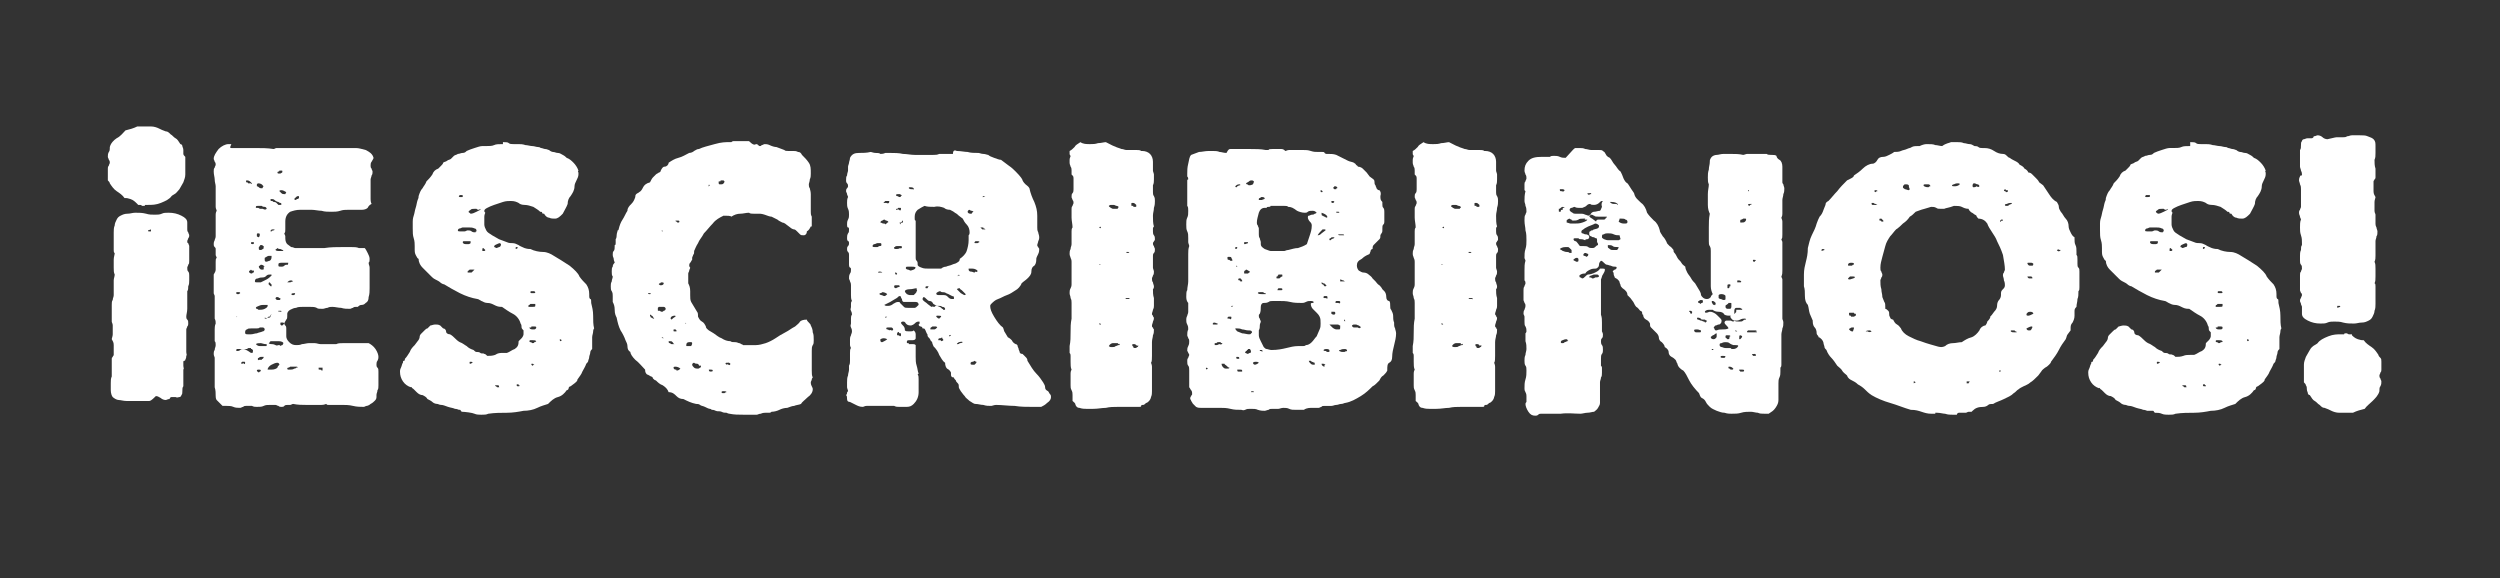
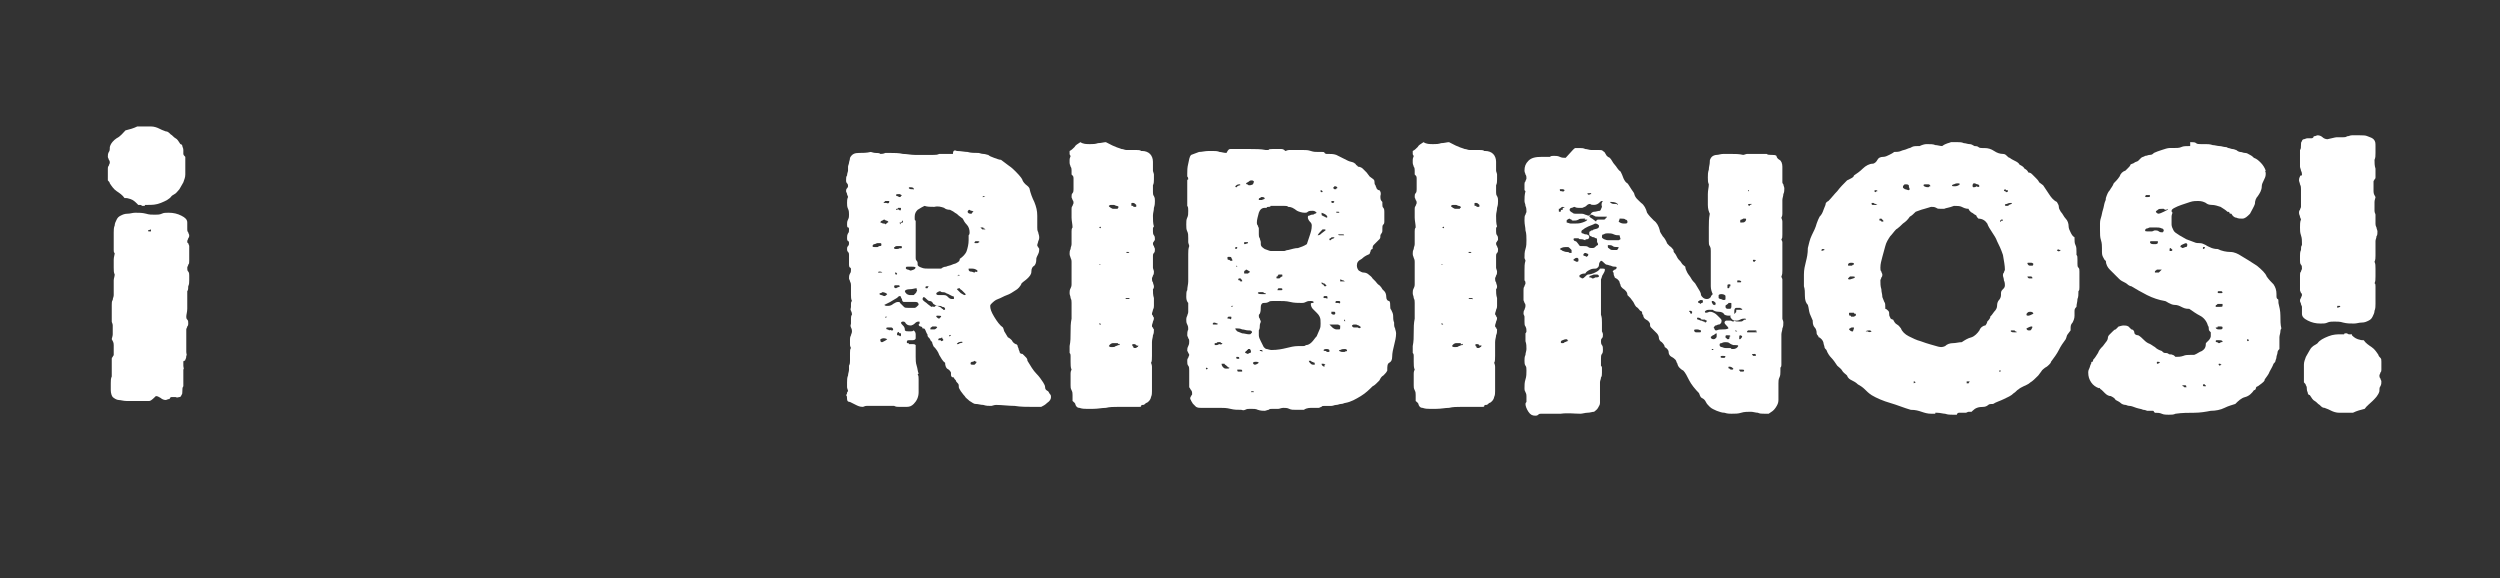
<svg xmlns="http://www.w3.org/2000/svg" version="1.1" id="Layer_1" x="0px" y="0px" viewBox="0 0 255 59" style="enable-background:new 0 0 255 59;" xml:space="preserve">
  <rect x="0" y="0" width="255" height="59" fill="#333333" stroke="none" />
  <style type="text/css">
	.st0{fill:#FFFFFF;}
	.st1{opacity:0.37;fill:url(#SVGID_1_);}
</style>
  <g>
    <g>
      <g>
-         <path class="st0" d="M23.6,15.1c0.2,0,0.4,0,0.5,0c0.2,0,0.3,0,0.5,0c0.3,0,0.5,0,0.7,0c0.2,0,0.5,0,0.7,0c0.7,0,1.3,0,1.9,0.1     c0.1,0,0.2-0.1,0.3-0.1s0.2,0,0.4,0c0.5,0,1.1,0,1.6,0c0.5,0,1.1,0,1.7,0c0.4,0,0.8,0,1.2,0c0.4,0,0.8,0,1.2,0c0.1,0,0.2,0,0.3,0     c0.1,0,0.2,0,0.3,0c0.2,0,0.5,0,0.7,0c0.2,0,0.5,0,0.7,0c0.3,0,0.6,0.1,1,0.2c0.4,0.2,0.7,0.4,0.8,0.8c0,0.1-0.1,0.2-0.2,0.4     c-0.1,0.1-0.1,0.3-0.1,0.4c0,0.1,0,0.2,0.1,0.3c0,0.1,0.1,0.2,0.1,0.3c0,0.1,0,0.3-0.1,0.4c0,0.1-0.1,0.3-0.1,0.4     c0,0.1,0,0.3,0,0.4c0,0.1,0,0.3,0,0.4c0,0.2,0,0.4,0,0.6s0,0.4,0,0.6c0,0.1,0,0.3,0.1,0.5c-0.2,0.1-0.3,0.2-0.4,0.4     c-0.1,0.1-0.3,0.2-0.6,0.2c-0.3,0-0.5,0-0.7,0s-0.5,0-0.7,0c-0.3,0-0.5,0-0.8,0.1c-0.3,0.1-0.6,0.1-0.9,0.1c-0.3,0-0.7,0-1-0.1     c-0.3,0-0.7-0.1-1-0.1c-0.1,0-0.2,0-0.4,0c-0.1,0-0.3,0-0.4,0c-0.1,0-0.3,0-0.4,0c-0.4,0-0.7,0.1-1,0.2c-0.3,0.2-0.5,0.5-0.5,1     c0,0.1,0,0.2,0,0.4c0,0.1,0,0.3,0,0.4c0,0.2,0,0.3-0.1,0.4c0,0.1,0.1,0.2,0.1,0.3c0,0,0,0.1,0,0.1c0,0,0,0.1,0,0.1     c0,0.3,0.1,0.5,0.2,0.6c0.1,0.1,0.3,0.2,0.4,0.3c0.2,0,0.3,0.1,0.4,0.1s0.2,0,0.3,0c0.1,0,0.3,0,0.4,0s0.3,0,0.4,0     c0.2,0,0.5,0,0.7,0s0.4,0,0.7,0c0.1,0,0.2,0,0.3,0c0.1,0,0.2,0,0.2,0c0.6-0.1,1.3-0.1,1.9-0.1c0.3,0,0.6,0,0.8,0     c0.3,0,0.6,0,0.8,0.1H37c0,0,0.1,0,0.1,0s0,0,0.1,0h0c0.1,0.1,0.2,0.3,0.3,0.5c0.1,0.2,0.2,0.4,0.2,0.6s0,0.3-0.1,0.4     c0,0.2,0.1,0.3,0.1,0.5c0,0.2,0,0.4,0,0.6c0,0.2,0,0.3,0,0.5c0,0.1,0,0.3,0,0.4c0,0.1,0,0.2,0,0.3s0,0.2,0,0.3     c0,0.3,0,0.6-0.1,0.9c0,0.3-0.1,0.5-0.3,0.6c-0.1,0.1-0.2,0.2-0.4,0.2c-0.2,0-0.3,0.1-0.4,0.2c0,0-0.1,0-0.1,0c0,0-0.1,0-0.1,0     c-0.1,0-0.2,0-0.3,0.1c-0.1,0-0.2,0.1-0.3,0.1c-0.3,0-0.6,0-0.9-0.1c-0.3,0-0.6-0.1-0.9-0.1c-0.2,0-0.3,0-0.5,0.1     c-0.2,0-0.3,0.1-0.5,0.1c-0.3,0-0.5,0-0.6-0.1c-0.2-0.1-0.4-0.1-0.7-0.1c-0.2,0-0.4,0-0.7,0c-0.3,0-0.5,0-0.7,0.1     c-0.2,0-0.4,0.1-0.6,0.2c-0.2,0.1-0.3,0.3-0.3,0.4c0,0,0,0.1,0,0.1s0,0.1,0,0.1c0,0.2,0,0.3-0.1,0.4C29.1,32.8,29,32.9,29,33     c0,0,0,0.1,0.1,0.2c0.1,0.1,0.1,0.2,0.1,0.3c0,0.1,0,0.2,0,0.4c0,0.1,0,0.2,0,0.4c0,0.2,0.1,0.4,0.3,0.6s0.4,0.3,0.7,0.3     c0.2,0,0.4,0,0.6-0.1c0.2,0,0.5-0.1,0.7-0.1c0.2,0,0.4,0,0.6,0c0.2,0,0.4,0.1,0.6,0.1l0,0c0.1,0,0.2,0,0.4,0s0.2,0,0.4,0     c0.1,0,0.2,0,0.4,0c0.1,0,0.2,0,0.4,0c0.2-0.1,0.4-0.1,0.7-0.1s0.5,0,0.8,0h1c0.1,0,0.2,0,0.4,0s0.2,0,0.4,0     c0.2,0.1,0.5,0.3,0.7,0.6s0.3,0.6,0.3,0.8c0,0.1,0,0.2-0.1,0.4c-0.1,0.1-0.1,0.3-0.1,0.4c0,0.1,0,0.2,0.1,0.3s0.1,0.2,0.1,0.4     c0,0.1,0,0.3,0,0.4c0,0.1,0,0.3,0,0.4c0,0.1,0,0.2,0,0.3c0,0.1,0,0.2,0,0.3c0,0.2,0,0.4-0.1,0.5c0,0.2-0.1,0.3-0.1,0.5     c0,0,0,0.1,0,0.2c0,0.2-0.1,0.3-0.2,0.4c-0.1,0.1-0.2,0.2-0.4,0.3c-0.1,0.1-0.3,0.2-0.4,0.2c-0.1,0-0.2,0.1-0.3,0.1     c-0.3,0-0.7,0-1.1-0.1s-0.8-0.1-1.1-0.1h-1.1h-0.1h-0.2c-0.1,0-0.2,0-0.2-0.1c-0.1,0-0.2,0.1-0.5,0.1h-0.4c-0.2,0-0.4,0-0.6,0     c-0.2,0-0.4,0-0.6,0c-0.4,0-0.8,0-1.3-0.1c-0.1,0-0.2,0.1-0.3,0.1h-0.2c-0.2,0-0.3,0-0.4,0.1c-0.1,0.1-0.1,0.1-0.3,0.1     c-0.1,0-0.2,0-0.3-0.1c-0.1,0-0.2-0.1-0.3-0.1h-0.1c-0.1,0-0.2,0-0.4,0c-0.3,0-0.5,0-0.7,0.1c-0.2,0.1-0.4,0.1-0.7,0.1     c-0.2,0-0.3,0-0.5-0.1c0,0,0,0-0.1,0c0,0,0,0-0.1,0c-0.1,0-0.1,0-0.2,0c-0.1,0-0.1,0-0.2,0c-0.1,0-0.2,0-0.3,0.1     c-0.1,0-0.2,0.1-0.3,0.1c-0.2,0-0.5,0-0.7-0.1c-0.2-0.1-0.5-0.1-0.7-0.1c-0.2,0-0.3,0-0.4,0c-0.1-0.1-0.2-0.2-0.3-0.3     c-0.1-0.1-0.2-0.2-0.3-0.3h0c0,0-0.1-0.1-0.1-0.4c0-0.3,0-0.6-0.1-0.9c0-0.3,0-0.7,0-1c0-0.3,0-0.6,0-0.8c0-0.2,0-0.4,0-0.6     c0-0.2,0-0.4,0-0.6c0-0.1-0.1-0.2-0.1-0.4c0-0.1,0-0.3,0.1-0.4c0-0.2,0.1-0.3,0.1-0.5c0-0.2,0-0.3-0.1-0.4v-0.2     c0-0.2,0-0.4,0-0.5c0-0.2,0-0.4,0-0.5s0-0.4,0.1-0.6c0-0.2,0-0.3-0.1-0.5c0-0.1,0-0.3,0-0.5c0-0.1,0-0.2,0-0.3c0-0.1,0-0.1,0-0.2     c0-0.1,0-0.2,0-0.2c0-0.1,0-0.1,0-0.2c0-0.1,0-0.1,0-0.2c0-0.1,0-0.2,0-0.4c0-0.1,0-0.2,0-0.3c0-0.1-0.1-0.2-0.1-0.3s0-0.2,0-0.3     c0-0.3,0-0.5,0-0.8c0-0.2,0-0.5,0-0.8c0.1-0.2,0.2-0.3,0.2-0.5c0-0.1,0-0.2,0-0.4c0-0.1,0-0.2,0-0.4c0-0.2,0-0.3,0.1-0.4     c0-0.1-0.1-0.2-0.1-0.3c0-0.1,0-0.2,0-0.3c0-0.1,0-0.2,0-0.3c0-0.1,0-0.1-0.1-0.2s-0.1-0.2-0.1-0.3c0-0.1,0-0.2,0.1-0.4     c0-0.1,0.1-0.2,0.1-0.4c0-0.1,0-0.2,0-0.3c0-0.1,0-0.2,0-0.4c0-0.2,0-0.3,0-0.4c0-0.1,0-0.2,0-0.3c0-0.1,0-0.2,0-0.4     c0-0.1,0-0.3,0-0.4c0-0.1,0-0.2,0.1-0.4c0-0.1-0.1-0.2-0.1-0.4c0-0.1,0-0.1,0-0.2c0-0.1,0-0.2,0-0.2c0-0.1,0-0.3,0-0.4     c0-0.1,0-0.3,0-0.4c0-0.2,0-0.3,0-0.5c0-0.1,0-0.3,0-0.4c0-0.2-0.1-0.4-0.1-0.7c0-0.2-0.1-0.5-0.1-0.8c0-0.2,0-0.3,0.1-0.4     c0-0.1,0.1-0.2,0.1-0.3c0-0.1,0-0.2-0.1-0.3c0-0.1-0.1-0.2-0.1-0.3c0-0.3,0.2-0.6,0.5-1c0.3-0.3,0.7-0.5,1-0.5c0.1,0,0.2,0,0.3,0     C23.4,15.1,23.5,15.1,23.6,15.1z M24.5,29.9c0,0,0-0.1-0.1-0.1c-0.1,0-0.1,0-0.2,0c-0.1,0-0.1,0-0.1,0.1c0,0,0,0.1,0.1,0.1     c0,0,0.1,0,0.2,0C24.3,30,24.4,30,24.5,29.9z M24.2,32.3h-0.1C24.1,32.3,24.1,32.4,24.2,32.3L24.2,32.3z M25.8,35.7     C25.7,35.7,25.7,35.6,25.8,35.7c-0.1-0.1-0.1-0.1-0.1-0.1h0c-0.1,0-0.1,0-0.1-0.1c0,0-0.1,0-0.2,0c-0.1,0-0.1,0-0.2,0.1H25     c-0.1,0-0.2,0-0.3,0c-0.1,0-0.2,0-0.3,0h-0.1c0,0-0.1,0-0.1,0s-0.1,0-0.1,0.1s0,0.1,0.1,0.1c0.1,0,0.2,0,0.3-0.1     c0.1-0.1,0.2-0.1,0.3-0.1c0.2,0,0.3,0.1,0.5,0.2s0.2,0.2,0.4,0.2c0.1,0,0.1-0.1,0.1-0.2V35.7z M25,37c0-0.1,0-0.1-0.1-0.1     c-0.1,0-0.2,0-0.2,0c0,0-0.1,0.1-0.1,0.1c0,0.1,0,0.1,0.1,0.1c0.1,0,0.1-0.1,0.2,0C25,37.2,25,37.1,25,37L25,37z M27,33.6     c0-0.1-0.1-0.2-0.2-0.2c0,0-0.1,0-0.1,0c0,0-0.1,0-0.1,0c-0.1,0-0.1,0-0.1,0c-0.1,0.1-0.2,0.1-0.4,0.1c-0.2,0-0.3,0-0.5,0     c-0.2,0-0.3,0-0.4,0.1c-0.1,0-0.2,0.1-0.2,0.3c0,0.2,0.1,0.2,0.3,0.2c0,0,0.1,0,0.3,0c0.2,0,0.4-0.1,0.6-0.1     c0.2-0.1,0.4-0.1,0.6-0.2C26.9,33.8,27,33.7,27,33.6z M25.7,18.7c-0.2-0.2-0.3-0.3-0.5-0.3c-0.1,0-0.1,0-0.1,0.1v0v0     c0,0.1,0,0.1,0.1,0.1c0,0,0.1,0,0.1,0.1h0.1h0.2C25.7,18.8,25.7,18.8,25.7,18.7z M25.9,27.6L25.9,27.6c-0.1,0-0.2,0-0.2,0     c0,0-0.1-0.1-0.1-0.1c0,0-0.1,0.1-0.1,0.1c0,0-0.1,0-0.1,0.1c0,0.1,0.1,0.2,0.3,0.2c0,0,0.1-0.1,0.1-0.1     C25.9,27.8,25.9,27.8,25.9,27.6L25.9,27.6z M25.9,24.8c0-0.1,0-0.1-0.1-0.1c-0.2,0-0.2,0-0.2,0.1c0,0.1,0.1,0.1,0.2,0.1     C25.8,24.9,25.9,24.9,25.9,24.8z M27.7,28.1c0-0.1,0-0.1-0.1-0.1c-0.1,0-0.3,0-0.4,0.1c-0.1,0.1-0.2,0.2-0.4,0.2     c-0.1,0-0.3,0-0.5,0.1c-0.2,0-0.3,0.1-0.3,0.3c0,0.1,0.1,0.1,0.2,0.1c0.1,0,0.2,0,0.2,0c0,0,0.1,0,0.1,0h0.1     c0.2-0.1,0.4-0.2,0.6-0.3C27.4,28.4,27.6,28.2,27.7,28.1z M27.3,31.2v-0.1h-0.1h-0.3c-0.1,0-0.3,0-0.5,0.1s-0.3,0.1-0.3,0.2     c0,0,0,0.1,0.1,0.1c0.1,0,0.1,0.1,0.2,0.1c0.2,0,0.4,0,0.6-0.1S27.3,31.3,27.3,31.2z M27.1,35.1c-0.2,0-0.4-0.1-0.5-0.1     c-0.2,0-0.4,0-0.5,0.1c0.1,0.1,0.2,0.2,0.4,0.2c0.1,0,0.3,0,0.4,0c0.1,0,0.1,0,0.2,0c0.1,0,0.1,0,0.1-0.1v-0.1L27.1,35.1     C27.1,35.2,27.1,35.1,27.1,35.1z M27.2,21.3c0-0.1-0.1-0.2-0.2-0.2c-0.1,0-0.2,0-0.3-0.1h-0.1h-0.3c-0.1,0-0.2,0-0.2,0.1     c0,0,0,0,0,0.1c0,0,0,0,0.1,0h0c0.1,0,0.2,0,0.3,0.1c0.1,0,0.2,0,0.3,0C27,21.4,27.1,21.4,27.2,21.3z M26.5,23.9     c0-0.1-0.1-0.1-0.2-0.1c0,0-0.1,0-0.1,0.1c0,0.1,0,0.1,0,0.2c0,0,0.1,0.1,0.2,0.1C26.5,24.1,26.5,24,26.5,23.9z M26.6,37.8     c0-0.1-0.1-0.1-0.2-0.1c-0.1,0-0.2,0-0.2,0.1c0,0.1,0.1,0.1,0.2,0.2c0,0,0.1-0.1,0.1-0.1S26.6,37.9,26.6,37.8L26.6,37.8z      M26.8,18.9c-0.1-0.1-0.2-0.2-0.5-0.2l-0.1,0.1c0,0,0,0,0,0.1c0,0,0,0,0,0.1v0c0.1,0,0.2,0.1,0.2,0.1s0.1,0.1,0.2,0.1     c0,0,0,0,0.1,0s0.1,0,0.1-0.1C26.9,19,26.9,19,26.8,18.9C26.9,19,26.8,19,26.8,18.9z M26.9,36.4L26.9,36.4c-0.1,0-0.2,0-0.2,0     s-0.1,0-0.1,0c0,0-0.1,0-0.2,0.1c-0.1,0-0.1,0.1-0.1,0.1c0,0.1,0,0.2,0.1,0.1c0.1,0,0.2,0,0.3,0c0,0,0-0.1,0.1-0.1     C26.9,36.5,26.9,36.4,26.9,36.4z M26.9,25.1c-0.1,0-0.1-0.1-0.2-0.1S26.7,25,26.6,25c0,0-0.1,0-0.1,0.1c0,0-0.1,0.1-0.1,0.1     c0,0.1,0,0.1,0,0.2c0,0.1,0.1,0.1,0.2,0.1c0,0,0.1,0,0.2-0.1C26.9,25.4,26.9,25.3,26.9,25.1z M27,27.2c-0.1-0.1-0.2-0.2-0.4-0.2     c0,0-0.1,0.1-0.1,0.1c0,0-0.1,0-0.1,0.1c0,0,0,0.1,0.1,0.2c0.1,0.1,0.1,0.1,0.2,0.1c0.2,0,0.2,0,0.2-0.1V27.2L27,27.2z      M28.7,31.8c0-0.1,0-0.1-0.1-0.1h-0.2h0c-0.1,0.2-0.3,0.3-0.5,0.3c-0.2,0-0.3,0.1-0.4,0.3c-0.1,0-0.2,0-0.2,0.1S27,32.4,27,32.4     c0,0.1,0,0.1,0.1,0.1c0.1,0,0.2-0.1,0.3-0.1c0.1,0,0.2,0,0.2-0.2c0.1-0.2,0.3-0.3,0.5-0.4S28.5,31.8,28.7,31.8z M27.7,26.1     c-0.1,0-0.1,0-0.2,0c0,0,0,0-0.1,0c-0.1,0-0.2,0.1-0.4,0.2c0,0.1,0,0.1,0,0.2s0,0.1,0.1,0.2c0.2,0,0.3-0.1,0.4-0.1     C27.7,26.5,27.7,26.3,27.7,26.1z M28.5,37.2c0-0.1-0.1-0.2-0.2-0.2c-0.2,0-0.4,0.1-0.6,0.2c-0.2,0.1-0.4,0.3-0.4,0.5     c0.1,0,0.1,0,0.2,0c0.1,0,0.2,0,0.2,0c0.3,0,0.5-0.1,0.6-0.2C28.3,37.4,28.4,37.3,28.5,37.2z M27.7,29c-0.1,0-0.1-0.1-0.1-0.1     s-0.1-0.1-0.1-0.1c0,0-0.1,0-0.1,0.1c0,0.1,0,0.1,0,0.1c0,0,0.1,0.1,0.1,0.1s0.1,0.1,0.1,0.1c0,0,0.1,0,0.1,0     C27.7,29.1,27.7,29.1,27.7,29L27.7,29z M27.9,34.8c0,0-0.1,0-0.3,0c0,0-0.1,0.1-0.1,0.1s0,0.1-0.1,0.1c0.1,0.1,0.2,0.1,0.3,0.1     c0.1,0,0.2,0,0.4,0.1s0.2,0,0.3,0c0.1,0,0.2,0,0.2,0.1c0.1-0.1,0.2-0.1,0.2-0.1s0.1-0.1,0.1-0.2c0-0.1-0.2-0.2-0.5-0.2h-0.4     C28,34.8,27.9,34.8,27.9,34.8z M28.4,20.6c-0.1,0-0.3-0.1-0.4-0.2c-0.1-0.1-0.2-0.1-0.4-0.1l0,0.1c0,0.1,0,0.1,0.1,0.1     c0.1,0,0.1,0,0.2,0.1c0.1,0,0.2,0,0.3,0.1c0.1,0.1,0.1,0.1,0.2,0.2h0.1h0.1c0.1,0,0.1,0,0.1-0.1c0,0,0-0.1-0.1-0.1     C28.5,20.7,28.4,20.6,28.4,20.6z M27.9,23.5c0.1,0,0.1-0.1,0.1-0.1c0,0,0,0-0.1,0c-0.1,0-0.2,0-0.2,0c0,0,0,0.1-0.1,0.1     c0,0,0,0,0,0.1c0,0,0,0,0,0c0,0,0.1,0,0.1,0C27.8,23.5,27.8,23.5,27.9,23.5z M28.5,30.4c0,0-0.1-0.1-0.2-0.1s-0.2,0-0.1,0     l-0.1,0.1c0,0.1,0.1,0.2,0.2,0.2c0,0,0.1,0,0.2,0c0.1,0,0.1-0.1,0.1-0.1C28.6,30.4,28.6,30.4,28.5,30.4z M28.9,25.6     c0-0.1-0.1-0.1-0.3-0.2c-0.1,0-0.2,0-0.3-0.1c0,0-0.1,0.1-0.1,0.1c0,0-0.1,0-0.1,0.1c0.1,0.1,0.2,0.1,0.3,0.1c0.1,0,0.2,0,0.3,0     C28.8,25.6,28.9,25.6,28.9,25.6z M29.4,26.8c0,0-0.1,0-0.1,0c0,0-0.1,0-0.1,0s-0.1,0-0.1,0c0,0-0.1,0-0.2,0c0,0-0.1,0-0.1,0     c0,0-0.1,0-0.1,0c-0.1,0-0.2,0-0.3,0.1c0,0.1,0,0.1,0,0.2c0,0.1,0.1,0.1,0.3,0.1c0.1,0,0.2,0,0.3-0.1c0.1-0.1,0.2-0.1,0.3-0.1     h0.1C29.3,27.1,29.4,27,29.4,26.8L29.4,26.8z M28.8,17.5c0-0.1,0-0.1-0.1-0.1h-0.1h-0.1c0,0,0,0.1-0.1,0.1c0,0-0.1,0-0.1,0.1     c0,0,0,0.1,0.1,0.1h0c0,0,0.1,0,0.1,0c0,0,0.1,0,0.1,0C28.8,17.6,28.8,17.6,28.8,17.5L28.8,17.5z M29.2,19.6     c-0.2-0.1-0.3-0.2-0.5-0.2c-0.1,0-0.2,0-0.2,0.1c0.1,0.1,0.1,0.1,0.2,0.2c0.1,0.1,0.2,0.1,0.3,0.1c0,0,0.1,0,0.1,0L29.2,19.6     L29.2,19.6z M29,33c0,0-0.1-0.1-0.1-0.1c0,0-0.1,0-0.2,0s-0.1,0-0.1,0.1c0,0,0,0.1,0,0.1c0,0,0.1,0.1,0.1,0.1c0,0,0,0,0.1,0     C28.9,33.1,28.9,33.1,29,33z M29.9,28.7c0,0-0.1-0.1-0.2-0.1c-0.2,0-0.3,0.1-0.4,0.2c0,0,0,0,0.1,0s0,0,0.1,0     c0.1,0,0.2,0,0.3-0.1C29.7,28.8,29.8,28.7,29.9,28.7z M30.3,37.4c0,0-0.1,0-0.1,0c0,0,0,0-0.1,0c0,0-0.1,0-0.2,0     c-0.1,0-0.1,0-0.2,0h-0.1c0,0-0.1,0.1-0.2,0.1c-0.1,0-0.1,0.1-0.1,0.1c0,0,0,0.1,0.1,0.1c0.1,0,0.1,0,0.2,0c0.1,0,0.3,0,0.4-0.1     c0.2,0,0.2-0.1,0.2-0.1C30.4,37.5,30.4,37.5,30.3,37.4z M30.1,29.9L30.1,29.9c-0.2,0-0.3,0-0.4,0.1c0,0,0.1,0.1,0.1,0.1     c0,0,0.1,0,0.2,0C30.1,30,30.1,30,30.1,29.9L30.1,29.9z M30.5,20.2L30.5,20.2c0-0.2,0-0.2-0.1-0.2c0,0-0.1,0-0.2,0.1     c-0.1,0.1-0.1,0.1-0.2,0.2c0,0,0.1,0.1,0.1,0.1c0,0,0.1,0,0.2-0.1C30.4,20.3,30.4,20.3,30.5,20.2z M33.1,37.5c0,0-0.1,0-0.2,0     h-0.3h-0.1v0.1c0,0.1,0,0.1,0.1,0.1c0.1,0,0.2,0,0.2,0.1c0.1,0,0.1,0,0.1-0.1l0,0l0,0V37.5L33.1,37.5z" />
-         <path class="st0" d="M51.3,14.5h0.1c0.2,0,0.4,0,0.5,0.1c0.1,0.1,0.3,0.1,0.5,0.1c0.1,0,0.1,0,0.2,0c0.1,0,0.2,0,0.3,0     c0.2,0,0.4,0,0.7,0.1c0.2,0,0.5,0.1,0.7,0.1c0.2,0,0.4,0.1,0.6,0.1c0.2,0,0.2,0.1,0.3,0.1c0.1,0,0.3,0.1,0.4,0.1     c0.2,0,0.3,0.1,0.4,0.1c0.1,0.1,0.3,0.2,0.4,0.2c0.2,0,0.3,0.1,0.5,0.1c0.2,0,0.3,0.1,0.5,0.2c0.2,0.1,0.3,0.2,0.4,0.3     c0.3,0.1,0.5,0.3,0.7,0.5c0.2,0.2,0.4,0.5,0.5,0.8c0,0-0.1,0.1,0,0.2c0,0.1,0,0.1,0,0.2c0,0.2-0.1,0.4-0.2,0.6     c-0.1,0.2-0.2,0.4-0.2,0.6c0,0.4-0.2,0.7-0.4,1c-0.2,0.2-0.3,0.5-0.3,0.8c-0.1,0.3-0.3,0.6-0.5,1c-0.3,0.3-0.5,0.5-0.8,0.5     c-0.2,0-0.4,0-0.6-0.1c-0.2,0-0.4-0.2-0.5-0.4c-0.1,0-0.2,0-0.2-0.1s-0.1-0.1-0.2-0.1c-0.2-0.2-0.4-0.3-0.7-0.5     c-0.3-0.1-0.6-0.2-0.9-0.2c-0.3,0-0.5-0.1-0.6-0.2c-0.2-0.1-0.4-0.2-0.8-0.2c-0.2,0-0.5,0-0.8,0.1c-0.3,0.1-0.6,0.2-0.9,0.3     c-0.3,0.1-0.5,0.2-0.7,0.3s-0.3,0.2-0.3,0.3s0,0.1,0.1,0.2c0,0-0.1,0.2-0.1,0.4v0.2c0,0.1,0,0.2,0,0.3c0,0.1,0,0.2,0,0.3     c0,0.2,0.1,0.4,0.2,0.6s0.3,0.3,0.6,0.5c0.2,0.1,0.5,0.3,0.7,0.4c0.3,0.1,0.5,0.2,0.8,0.3c0.2,0.1,0.4,0.1,0.6,0.1     c0.2,0,0.4,0.1,0.6,0.2c0.1,0.1,0.4,0.2,0.6,0.3c0.3,0.1,0.5,0.1,0.6,0.1c0.4,0.2,0.9,0.3,1.3,0.3c0.4,0,0.8,0.2,1.1,0.4     c0.5,0.3,1,0.6,1.6,1c0.5,0.4,0.9,0.8,1,1.1c0.2,0.3,0.5,0.6,0.7,0.8c0.2,0.3,0.3,0.6,0.3,1c0,0,0,0,0,0.1c0,0,0,0,0,0.1     c0,0.1,0,0.2,0.1,0.3c0.1,0,0.1,0.1,0.1,0.3v0.1c0.1,0.4,0.2,0.8,0.2,1.3c0,0.5,0,0.9,0.1,1.3c0,0-0.1,0.1-0.1,0.3     c0,0.2-0.1,0.4-0.1,0.6c0,0.2,0,0.4,0,0.7s0,0.4,0,0.5c-0.1,0.1-0.2,0.2-0.2,0.4c0,0.1-0.1,0.3-0.1,0.4c0,0.2-0.1,0.3-0.1,0.4     c0,0.1-0.1,0.2-0.2,0.3c-0.1,0.3-0.3,0.6-0.4,0.8c-0.1,0.3-0.3,0.5-0.5,0.8c0,0.2-0.2,0.3-0.3,0.4s-0.3,0.2-0.4,0.3     c-0.1,0-0.2,0.1-0.2,0.2c0,0.1-0.1,0.2-0.2,0.2c-0.2,0.3-0.5,0.6-0.9,0.7c-0.4,0.1-0.7,0.4-1,0.7c-0.3,0.1-0.7,0.2-1.1,0.4     s-0.9,0.3-1.4,0.3c-0.5,0.1-1.1,0.2-1.7,0.2c-0.6,0-1.2,0-1.9,0.1c-0.2,0.1-0.4,0.1-0.7,0.1c-0.2,0-0.5,0-0.7-0.1     S47.4,42,47.1,42c0,0-0.1-0.1-0.1-0.1c0,0,0-0.1-0.1-0.1h-0.1c0,0-0.2-0.1-0.4-0.1c-0.2-0.1-0.4-0.1-0.7-0.2     c-0.3-0.1-0.5-0.2-0.7-0.2s-0.3-0.1-0.4-0.1c-0.2,0-0.4-0.1-0.5-0.2c-0.1-0.1-0.3-0.2-0.5-0.3c-0.1-0.2-0.3-0.3-0.5-0.4     c-0.2,0-0.4-0.1-0.6-0.3c0,0-0.1-0.1-0.1-0.1s-0.1-0.1-0.2-0.2c-0.1-0.1-0.2-0.1-0.2-0.2c-0.1,0-0.1-0.1-0.1,0     c-0.3-0.1-0.6-0.3-0.8-0.6s-0.3-0.6-0.3-1c0-0.1,0-0.2,0.1-0.4c0.1-0.2,0.1-0.4,0.2-0.5c0-0.1,0-0.2,0.1-0.2     c0.1,0,0.1-0.1,0.1-0.2c0.2-0.2,0.3-0.4,0.5-0.7c0.1-0.3,0.3-0.5,0.5-0.7c0.1-0.1,0.2-0.3,0.3-0.4c0.1-0.1,0.2-0.3,0.2-0.4     c0-0.2,0.1-0.3,0.2-0.4c0.1-0.1,0.2-0.2,0.3-0.3c0.1-0.1,0.2-0.2,0.3-0.2c0.1-0.1,0.2-0.2,0.3-0.3c0.1,0,0.3-0.1,0.5-0.1     c0.2,0,0.3,0,0.5,0.1c0.1,0.1,0.2,0.2,0.3,0.3c0.2,0,0.3,0.2,0.3,0.3c0,0.2,0.2,0.3,0.4,0.3c0.2,0.1,0.4,0.3,0.5,0.4     s0.3,0.3,0.5,0.4c0.3,0.1,0.5,0.3,0.7,0.4c0.2,0.2,0.4,0.3,0.7,0.4c0.1,0.1,0.2,0.2,0.3,0.2c0.1,0,0.3,0,0.4,0.1s0.3,0,0.4,0.1     c0.1,0,0.2,0.1,0.3,0.2c0.3,0,0.5,0,0.8-0.1C50.8,36,51,36,51.3,36c0.1,0,0.3,0,0.4,0c0.3-0.1,0.5-0.3,0.8-0.4     c0.3-0.2,0.4-0.4,0.4-0.8c0.1-0.1,0.2-0.2,0.3-0.3c0.1-0.1,0.2-0.3,0.2-0.4v-0.1c0,0,0-0.1,0-0.1c0,0,0,0,0-0.1s0-0.1,0-0.1v0     c-0.1-0.1-0.2-0.2-0.2-0.3s0-0.3-0.1-0.4c-0.1-0.4-0.4-0.8-0.8-1c-0.4-0.2-0.8-0.5-1.1-0.7h-0.1c-0.3,0-0.5-0.1-0.7-0.2     c-0.2-0.1-0.4-0.2-0.7-0.2c-0.2,0-0.4-0.1-0.6-0.2s-0.3-0.2-0.4-0.2c-0.6-0.1-1.2-0.3-1.8-0.6s-1.1-0.6-1.6-0.9     c-0.1,0-0.3-0.1-0.4-0.2s-0.3-0.2-0.5-0.3c-0.2-0.1-0.3-0.2-0.4-0.3s-0.2-0.2-0.2-0.2c-0.2-0.2-0.5-0.5-0.7-0.7     c-0.2-0.2-0.4-0.5-0.4-0.9c-0.1,0-0.2-0.2-0.3-0.4c-0.1-0.2-0.1-0.4-0.1-0.5c0-0.1,0-0.1,0-0.2s0-0.2,0-0.2c0-0.2,0-0.5-0.1-0.8     c-0.1-0.3-0.1-0.6-0.1-1c0-0.1,0-0.2,0-0.3c0-0.1,0-0.2,0-0.3c0,0,0,0,0-0.1c0-0.1,0-0.3,0.1-0.6c0.1-0.3,0.1-0.5,0.2-0.8     c0.1-0.3,0.1-0.5,0.2-0.8c0.1-0.2,0.1-0.3,0.1-0.4c0.1-0.3,0.2-0.6,0.4-0.8c0.1-0.2,0.3-0.4,0.4-0.7c0.2-0.2,0.4-0.4,0.6-0.7     c0.1-0.3,0.3-0.5,0.6-0.6c0.1-0.1,0.2-0.2,0.3-0.3c0.1-0.1,0.2-0.2,0.2-0.3c0.1-0.1,0.3-0.1,0.4-0.2c0.1-0.1,0.3-0.1,0.4-0.2     c0.1-0.1,0.2-0.2,0.3-0.3c0.1-0.1,0.3-0.1,0.4-0.2c0.2,0,0.3-0.1,0.5-0.1s0.3-0.1,0.4-0.2c0.2-0.1,0.5-0.2,0.8-0.3     c0.3-0.1,0.6-0.2,0.8-0.2c0,0,0.1,0,0.2,0c0.1,0,0.1,0,0.2,0c0.3,0,0.6,0,0.8-0.1c0.2-0.1,0.5-0.1,0.9-0.1H51.3z M48.4,23.3     c-0.2-0.1-0.4-0.1-0.6-0.1s-0.4,0-0.6,0c-0.1,0-0.2,0.1-0.3,0.1c-0.1,0-0.2,0.1-0.2,0.2c0,0.1,0.1,0.1,0.2,0.1c0.1,0,0.2,0,0.2,0     c0.1,0,0.1,0,0.2,0h0.1c0.1,0,0.2-0.1,0.3-0.1c0.1,0,0.3,0,0.4,0.1c0.1,0.1,0.3,0.1,0.4,0.1c0,0,0-0.1,0.1-0.1c0,0,0,0,0-0.1     C48.6,23.4,48.5,23.3,48.4,23.3z M47.2,20c0-0.1,0-0.1-0.1-0.1h-0.1h-0.1c0,0-0.1,0.1-0.1,0.1c0,0,0,0.1,0.1,0.1     c0.1,0,0.1,0,0.2,0C47.2,20.1,47.2,20.1,47.2,20z M48,24.6c-0.1,0-0.2,0-0.4,0c-0.1,0-0.2,0-0.3,0c-0.1,0-0.1,0.1-0.1,0.1     c0,0.1,0.1,0.2,0.3,0.2c0.1,0,0.2,0,0.3,0c0.1,0,0.2-0.1,0.2-0.1c0,0,0,0,0-0.1C48,24.7,48,24.7,48,24.6C48,24.6,48,24.6,48,24.6     z M48.4,27.5c0,0-0.1,0-0.2,0h-0.2h-0.1c0,0,0,0-0.1,0.1c0,0-0.1,0-0.1,0.1s0,0,0,0s0,0,0,0v0.1c0.1,0,0.3,0,0.4,0     C48.2,27.7,48.3,27.6,48.4,27.5z M48.8,21.4c0,0-0.1,0-0.2-0.1c-0.1,0-0.2,0-0.2,0c-0.2,0-0.3,0-0.4,0.1     c-0.1,0.1-0.2,0.1-0.2,0.2c0,0,0,0.1,0.1,0.1c0,0,0.1,0.1,0.1,0.1c0.2,0,0.4-0.1,0.6-0.2c0.2-0.1,0.4-0.2,0.4-0.2     c0,0,0-0.1,0-0.1C48.9,21.4,48.8,21.4,48.8,21.4z M48.2,37c0-0.1-0.1-0.1-0.2-0.1c-0.1,0-0.1,0-0.1,0.1s0,0.1,0.1,0.1h0L48.2,37     C48.2,37.1,48.2,37,48.2,37z M49.5,25.5c-0.1-0.1-0.2-0.2-0.2-0.2c0,0-0.1,0-0.1,0.1c0,0.1,0,0.2,0,0.2h0.1h0.1     C49.4,25.6,49.5,25.6,49.5,25.5L49.5,25.5L49.5,25.5z M51.1,24.9c0,0-0.1-0.1-0.1-0.1c0,0-0.1,0-0.3,0.1s-0.3,0.1-0.3,0.3     c0.1,0,0.2,0.1,0.2,0.1c0,0,0.1,0,0.3-0.1C51,25.2,51.1,25.1,51.1,24.9L51.1,24.9z M50.9,39.4c0,0,0-0.1-0.1-0.1h-0.2h0l-0.1,0     c0,0,0,0.1,0.1,0.1c0,0,0.1,0.1,0.1,0.1h0h0.2c0.1,0,0.1,0,0.1,0C50.9,39.5,50.9,39.5,50.9,39.4C50.9,39.5,50.9,39.5,50.9,39.4z      M52.8,25.3L52.8,25.3c0-0.1,0-0.1-0.1-0.1c-0.1,0-0.1,0-0.1,0.1c0,0,0,0,0,0.1C52.7,25.4,52.8,25.3,52.8,25.3z M53,39.3     c-0.1,0-0.1,0-0.1-0.1h0h-0.1c-0.1,0-0.1,0-0.1,0.1c0,0,0,0.1,0.1,0.1c0.1,0,0.1,0,0.2,0C52.9,39.4,53,39.4,53,39.3z M54.7,31     c-0.1,0-0.2,0-0.3,0c-0.1,0-0.2,0-0.3,0c0,0-0.1,0.1-0.1,0.1c0,0-0.1,0-0.1,0.1c0,0,0,0.1,0,0.1c0,0,0,0,0.1,0c0,0,0.1,0,0.1,0     c0,0,0.1,0,0.2,0c0.2,0,0.3,0,0.3-0.1V31L54.7,31z M54.7,33.4c0-0.1-0.1-0.1-0.2-0.1h-0.2h-0.1c0,0.1,0,0.1-0.1,0.1     c-0.1,0-0.1,0-0.1,0c0,0.1,0.1,0.2,0.3,0.2c0.1,0,0.2,0,0.2,0C54.6,33.6,54.7,33.5,54.7,33.4L54.7,33.4z M54.6,29.8     C54.6,29.7,54.6,29.7,54.6,29.8C54.6,29.7,54.6,29.7,54.6,29.8l-0.1-0.1c-0.1,0-0.1,0-0.1,0c0,0-0.1,0-0.1,0s-0.1,0-0.1,0     c-0.1,0-0.1,0.1-0.1,0.1c0,0,0,0.1,0.1,0.1c0.1,0,0.2,0,0.3,0C54.5,29.9,54.6,29.9,54.6,29.8z M54.7,34.8     c-0.1-0.1-0.2-0.1-0.4-0.1c0,0-0.1,0-0.2,0c-0.1,0-0.1,0.1-0.1,0.1c0,0,0,0.1,0.1,0.1c0.1,0,0.2,0.1,0.2,0.1c0.1,0,0.2,0,0.2-0.1     C54.6,34.9,54.6,34.9,54.7,34.8z M54.5,37.2c0,0-0.1-0.1-0.2-0.1c-0.1,0-0.1,0-0.1,0.1l0.1,0.1c0,0,0.1,0,0.1-0.1     C54.4,37.2,54.4,37.2,54.5,37.2z M57.3,34.7C57.3,34.6,57.3,34.6,57.3,34.7c-0.1-0.1-0.2-0.1-0.2-0.1v0.1c0,0,0,0.1,0.1,0.1     L57.3,34.7C57.3,34.7,57.3,34.7,57.3,34.7z" />
-         <path class="st0" d="M77.1,14.7c0.1,0,0.2,0,0.2,0.1c0.1,0,0.1,0.1,0.2,0.1c0.1,0,0.1,0,0.2-0.1c0.1,0,0.2-0.1,0.3-0.1     c0.1,0,0.3,0,0.5,0.1c0.2,0.1,0.5,0.2,0.7,0.2c0.3,0.1,0.5,0.2,0.8,0.3c0.1,0.1,0.2,0.1,0.4,0.1c0.2,0,0.3,0,0.5,0     c0.2,0,0.3,0,0.5,0.1c0.2,0,0.3,0.1,0.4,0.3c0.3,0.3,0.5,0.5,0.7,0.8s0.2,0.6,0.2,1.1c0,0.2,0,0.4-0.1,0.6c0,0.2-0.1,0.4-0.1,0.5     c0,0.1,0,0.3,0.1,0.4c0,0.1,0.1,0.3,0.1,0.6c0,0.1,0,0.2,0,0.3c0,0.1,0,0.2,0,0.3c0,0.1,0,0.1,0,0.2c0,0.1,0,0.2,0,0.2     c0,0.1,0,0.2,0,0.4c0,0.1,0,0.3,0,0.4c0,0.2,0,0.3,0.1,0.5c0,0,0,0,0,0.1c0,0,0,0,0,0.1c0,0,0,0.1,0,0.1c0,0,0,0.1,0,0.1     c0,0,0,0.1,0,0.1s0,0.1,0,0.1c0,0,0,0.1,0,0.1s0,0,0,0.1V23c0,0,0,0.1,0,0.1l-0.1,0v0c-0.1,0.2-0.2,0.4-0.4,0.5     C82.3,23.9,82.1,24,82,24c-0.2,0-0.3,0-0.4-0.1c-0.1-0.1-0.2-0.2-0.3-0.3c-0.1-0.1-0.2-0.2-0.3-0.2c-0.1,0-0.3-0.1-0.4-0.2     c-0.1-0.1-0.3-0.2-0.4-0.3c-0.1-0.1-0.3-0.2-0.4-0.2c-0.2-0.1-0.4-0.2-0.5-0.3c-0.2-0.1-0.4-0.2-0.6-0.3c-0.2,0-0.4-0.1-0.7-0.2     c-0.3-0.1-0.5-0.1-0.5-0.1c-0.1,0-0.2,0-0.3,0c-0.1,0-0.2,0-0.3,0c-0.2,0-0.4,0-0.5-0.1c-0.3,0-0.6,0.1-0.9,0.1     c-0.3,0-0.6,0.1-0.9,0.3C74.5,22,74.2,22,73.8,22c-0.4,0.2-0.8,0.4-1.1,0.8c-0.3,0.3-0.6,0.7-0.9,1c-0.2,0.4-0.5,0.7-0.6,1     c-0.2,0.3-0.3,0.6-0.4,0.8v0.1c0,0.1,0,0.2-0.1,0.3c0,0.1-0.1,0.2-0.1,0.3c0,0,0,0.1,0,0.1c0,0,0,0,0,0.1     c-0.1,0.1-0.1,0.2-0.2,0.3c-0.1,0.1-0.1,0.2-0.1,0.3c0,0,0,0.1,0.1,0.2c0,0.1-0.1,0.2-0.1,0.3c0,0.1-0.1,0.2-0.1,0.3     c0,0.1,0,0.2,0,0.3s0,0.2,0,0.3c0,0.2,0,0.3,0,0.4c0.1,0.2,0.2,0.4,0.2,0.8v0.4c0,0.3,0,0.5,0.1,0.7c0.1,0.2,0.2,0.3,0.3,0.5     c0.1,0.2,0.2,0.3,0.3,0.5c0.1,0.1,0.1,0.3,0.1,0.5c0.1,0.2,0.2,0.4,0.4,0.5c0.2,0.1,0.3,0.3,0.4,0.5c0,0.2,0.2,0.3,0.3,0.4     c0.2,0.1,0.3,0.2,0.5,0.3c0.3,0.2,0.5,0.4,0.8,0.5c0.3,0.2,0.6,0.3,0.9,0.3c0.1,0.1,0.3,0.1,0.5,0.1c0.2,0,0.3,0.1,0.4,0.1     c0.1,0,0.2,0.1,0.2,0.1c0.1,0,0.2,0.1,0.2,0.1c0.1,0,0.1,0,0.2,0c0.1,0,0.2,0,0.3,0c0.1,0,0.2,0,0.4,0c0.1,0,0.3,0,0.4,0     c0.3,0,0.7-0.1,1-0.2c0.3-0.1,0.7-0.3,1-0.5c0.3-0.2,0.6-0.4,1-0.6s0.6-0.4,1-0.6c0.2-0.2,0.4-0.3,0.5-0.5     c0.1-0.1,0.3-0.2,0.7-0.2c0,0.1,0.1,0.2,0.2,0.3s0.2,0.2,0.2,0.3c0.1,0.2,0.2,0.4,0.2,0.7c0.1,0.2,0.1,0.5,0.1,0.8     c0,0.2,0,0.4-0.1,0.5c-0.1,0.2-0.1,0.3-0.1,0.6c0,0.2,0,0.3,0,0.4s0,0.2,0,0.4c0,0.2,0,0.4,0,0.6c0,0.2,0,0.4,0,0.6     c0,0.3,0,0.5,0.1,0.7c0,0-0.1,0.1-0.1,0.2c0,0.1-0.1,0.2-0.1,0.3c0,0.1,0,0.2,0.1,0.4s0.1,0.2,0.1,0.3c0,0.3-0.2,0.6-0.5,0.8     c-0.3,0.3-0.6,0.5-0.7,0.7c-0.2,0.1-0.5,0.1-0.7,0.2c-0.2,0-0.4,0.1-0.7,0.2c-0.3,0-0.6,0.1-0.8,0.2C79.3,41.9,79,42,78.7,42     c0,0-0.1,0.1-0.2,0.1s-0.3,0-0.4,0s-0.3,0-0.5,0.1c-0.2,0-0.3,0.1-0.4,0.1c-0.5,0-0.9,0-1.4,0c-0.5,0-0.9,0-1.4-0.1     c0,0-0.1,0-0.3-0.1c-0.2,0-0.3,0-0.5-0.1s-0.4,0-0.6-0.1s-0.3-0.1-0.4-0.1c0,0-0.1-0.1-0.2-0.1c-0.1,0-0.3-0.1-0.5-0.2     s-0.4-0.1-0.5-0.2s-0.3-0.1-0.4-0.1c-0.5-0.1-0.9-0.3-1.3-0.5c-0.3,0-0.5-0.1-0.7-0.3c-0.2-0.2-0.4-0.4-0.8-0.4     c-0.1-0.3-0.3-0.5-0.6-0.7c-0.3-0.1-0.5-0.3-0.7-0.5c-0.1,0-0.2-0.1-0.3-0.2c0-0.1-0.1-0.2-0.2-0.2c-0.2-0.1-0.3-0.2-0.4-0.2     c-0.1-0.1-0.2-0.2-0.2-0.5c-0.3-0.3-0.6-0.7-1-1c-0.3-0.3-0.5-0.6-0.5-0.8c-0.2-0.1-0.3-0.3-0.3-0.6c0-0.2-0.1-0.4-0.2-0.6     c-0.1-0.3-0.3-0.7-0.5-1c-0.2-0.4-0.3-0.8-0.4-1.3c-0.1-0.2-0.2-0.4-0.2-0.8s-0.1-0.6-0.2-0.8c0-0.1,0-0.2,0-0.3     c0-0.1,0-0.2,0-0.3c0-0.2,0-0.3-0.1-0.5c-0.1-0.1-0.1-0.3-0.1-0.5c0-0.2,0-0.3,0.1-0.5c0-0.2,0.1-0.3,0.1-0.5     c-0.1-0.1-0.1-0.3-0.1-0.5c0-0.2,0-0.4,0.1-0.5c0-0.2,0.1-0.3,0.2-0.4c0-0.1-0.1-0.2-0.1-0.4c0-0.1-0.1-0.2-0.1-0.4     c0-0.2,0-0.3,0.1-0.4c0.1-0.1,0.1-0.3,0.1-0.5v-0.1c0.1,0,0.1-0.1,0.1-0.2c0-0.1,0-0.2,0-0.3c0,0,0,0,0-0.1c0,0,0.1-0.1,0.1-0.4     c0-0.2,0.1-0.4,0.1-0.5c0,0,0.1,0,0.1-0.1c0.1-0.4,0.2-0.7,0.4-1c0.2-0.3,0.3-0.6,0.5-0.9c0-0.3,0.2-0.5,0.4-0.7     c0.2-0.2,0.3-0.4,0.4-0.7c0-0.1,0-0.2,0.1-0.3c0.1-0.1,0.2-0.1,0.3-0.2c0.2-0.1,0.3-0.3,0.4-0.5c0.1-0.2,0.3-0.4,0.7-0.5     c0.1-0.2,0.2-0.4,0.3-0.5c0.1-0.1,0.2-0.2,0.3-0.3c0.1-0.1,0.2-0.1,0.3-0.2c0.1,0,0.2-0.1,0.2-0.2c0.1-0.2,0.2-0.4,0.4-0.4     c0.2,0,0.4-0.2,0.4-0.4c0.3-0.2,0.6-0.4,1-0.5c0.4-0.1,0.7-0.3,1.1-0.5c0.2,0,0.4-0.1,0.5-0.2c0.2-0.1,0.3-0.2,0.5-0.2     c0.4-0.2,0.9-0.3,1.6-0.5s1.1-0.2,1.5-0.2h0.2c0,0,0.1-0.1,0.2-0.1c0.1,0,0.2,0,0.2,0c0.3,0,0.5,0,0.7,0c0.2,0,0.4,0,0.7,0     C76.8,14.8,77,14.8,77.1,14.7z M66.4,29.9c0,0-0.1,0-0.1,0c0,0,0,0-0.1,0c0,0,0,0-0.1,0h0v0c0,0,0,0.1,0.1,0.1s0.1,0,0.2,0     C66.3,30,66.3,30,66.4,29.9C66.4,29.9,66.4,29.9,66.4,29.9z M66.6,32.3l-0.1-0.1c0,0-0.1,0-0.1-0.1c-0.1,0-0.1,0-0.1,0.1l0.1,0.2     c0,0,0,0,0.1,0c0,0,0.1,0.1,0.1,0.1c0,0,0,0,0.1,0S66.6,32.4,66.6,32.3L66.6,32.3z M67.9,31.5c0-0.1-0.1-0.2-0.2-0.2     c0,0-0.1,0-0.2,0c-0.1,0-0.1,0-0.2,0h-0.1l-0.1,0.1c0,0,0,0.1,0,0.2c0,0.1,0,0.1,0.1,0.1s0,0,0.1,0c0,0,0.1,0.1,0.2,0.1     c0.1,0,0.1,0,0.2-0.1C67.8,31.7,67.9,31.6,67.9,31.5L67.9,31.5z M67.7,28.9c0-0.1-0.1-0.1-0.3-0.1c0,0,0,0.1-0.1,0.1     c0,0-0.1,0-0.1,0.1c0,0,0.1,0.1,0.2,0.1C67.6,29.1,67.7,29,67.7,28.9z M67.6,23.6c0,0,0-0.1-0.1-0.1     C67.5,23.6,67.5,23.6,67.6,23.6C67.5,23.6,67.6,23.6,67.6,23.6C67.6,23.6,67.6,23.6,67.6,23.6z M67.7,34.5     C67.7,34.4,67.7,34.4,67.7,34.5c-0.1-0.1-0.2-0.1-0.2-0.1v0c0,0.1,0.1,0.1,0.2,0.1C67.7,34.6,67.7,34.5,67.7,34.5z M68.8,35.1     c-0.1,0-0.1-0.1-0.2-0.2c-0.1-0.1-0.1-0.1-0.3-0.1h-0.1c0,0.1,0,0.2,0.1,0.2c0.1,0,0.1,0.1,0.2,0.1h0L68.8,35.1     C68.8,35.1,68.8,35.1,68.8,35.1z M68.9,32.3L68.9,32.3c0-0.1,0-0.1-0.1-0.1c-0.2,0-0.4,0.1-0.4,0.3l0.1,0.1     C68.6,32.5,68.7,32.4,68.9,32.3z M69,33.7c0,0-0.1-0.1-0.1-0.1c0,0-0.1,0-0.1,0c-0.1,0-0.1,0-0.1,0.1c0,0.1,0,0.1,0.1,0.1h0.1     h0.1C69,33.8,69,33.8,69,33.7z M69.4,37.6c-0.1-0.1-0.3-0.2-0.5-0.2c-0.1,0-0.2,0-0.2,0.1c0,0.1,0.1,0.2,0.2,0.2     c0.1,0,0.1,0,0.1,0.1C69.2,37.8,69.3,37.7,69.4,37.6z M69.3,22.6c0,0,0-0.1-0.1-0.1c0,0-0.1,0-0.2,0c-0.1,0-0.1,0-0.1,0     c0,0,0,0.1,0.1,0.1c0,0,0.1,0.1,0.1,0.1h0h0.1C69.2,22.7,69.3,22.7,69.3,22.6L69.3,22.6z M70,33L70,33c-0.1-0.1-0.1-0.1-0.1,0     C69.9,33,69.9,33,70,33C70,33.1,70,33.1,70,33L70,33z M70.6,35C70.6,35,70.6,35,70.6,35c0-0.1-0.1-0.1-0.1-0.1h0c0,0-0.1,0-0.1,0     c0,0-0.1,0-0.1,0c-0.2,0-0.3,0.1-0.3,0.3c0,0.1,0,0.1,0.1,0.1c0.1,0,0.2,0,0.2,0c0,0,0.1,0,0.1,0h0.1     C70.6,35.1,70.6,35.1,70.6,35L70.6,35z M71.3,37.3c0-0.1-0.1-0.2-0.2-0.2c-0.1,0-0.2,0-0.3-0.1c-0.1,0-0.2,0.1-0.2,0.2     c0,0.1,0.1,0.2,0.2,0.3c0.1,0.1,0.3,0.1,0.4,0.1c0,0,0.1,0,0.2-0.1c0.1,0,0.1-0.1,0.1-0.2c0,0-0.1,0-0.1-0.1     C71.5,37.3,71.5,37.3,71.3,37.3C71.4,37.3,71.4,37.3,71.3,37.3C71.4,37.3,71.4,37.3,71.3,37.3z M72.4,18.9L72.4,18.9     C72.4,18.8,72.4,18.8,72.4,18.9c-0.1-0.1-0.1-0.1-0.1,0c0,0-0.1,0.1,0,0.1h0C72.3,19,72.3,19,72.4,18.9     C72.3,18.9,72.3,18.9,72.4,18.9z M72.7,37.8c0-0.1-0.1-0.1-0.2-0.1c-0.1,0-0.2,0-0.2,0c0,0.2,0.1,0.2,0.2,0.2     C72.6,37.9,72.7,37.9,72.7,37.8z M73.9,18.5c0,0-0.1-0.1-0.1-0.1c0,0-0.1,0-0.1,0c0,0-0.1,0-0.1,0h-0.1c0,0.1,0,0.1-0.1,0.1     c-0.1,0-0.1,0-0.1,0.1c0,0.1,0,0.2,0.1,0.2c0.1,0,0.1,0,0.2,0C73.8,18.8,73.9,18.6,73.9,18.5z M74.1,40c0-0.1-0.2-0.1-0.3-0.1     c-0.1,0-0.2,0-0.2,0.1c0,0,0,0.1,0.1,0.1c0.1,0,0.1,0,0.2,0C74,40,74.1,40,74.1,40z M74.3,37C74.3,36.9,74.2,36.9,74.3,37     c-0.1,0-0.2,0-0.2,0c-0.1,0-0.1,0.1-0.1,0.1l0.1,0.1c0,0,0.1-0.1,0.2,0s0.2,0,0.2-0.1C74.4,37,74.4,37,74.3,37     C74.3,37,74.3,37,74.3,37z" />
        <path class="st0" d="M97.6,15.4c0.4,0,0.8,0.1,1.1,0.1c0.3,0.1,0.7,0.1,1.1,0.1c0.1,0,0.3,0.1,0.5,0.1c0.2,0,0.4,0.1,0.5,0.1     c0.1,0.1,0.3,0.2,0.6,0.3c0.3,0.1,0.5,0.2,0.7,0.2c0.3,0.2,0.5,0.4,0.8,0.6c0.3,0.2,0.5,0.4,0.7,0.6c0.5,0.5,0.7,0.8,0.7,0.9     c0.1,0.2,0.2,0.3,0.3,0.4c0.1,0.1,0.3,0.2,0.4,0.4c0.1,0.5,0.3,1,0.5,1.4c0.2,0.5,0.3,0.9,0.3,1.4c0,0.2,0,0.4,0,0.6     c0,0.2,0,0.4,0,0.6c0,0.2,0,0.3,0.1,0.5c0,0.1,0.1,0.3,0.1,0.5c0,0.1,0,0.2-0.1,0.4c0,0.1-0.1,0.3-0.1,0.4c0,0.1,0,0.1,0.1,0.2     c0,0.1,0.1,0.1,0.1,0.2c0,0.1,0,0.3-0.1,0.5c-0.1,0.2-0.2,0.4-0.2,0.5v0.1c0,0.3-0.1,0.5-0.2,0.6c-0.2,0.1-0.3,0.3-0.3,0.6     c0,0.3-0.2,0.5-0.4,0.7c-0.2,0.2-0.4,0.3-0.6,0.5c-0.1,0.3-0.4,0.6-0.6,0.7c-0.3,0.2-0.6,0.4-0.9,0.5c-0.3,0.1-0.6,0.3-0.9,0.4     c-0.3,0.1-0.5,0.3-0.7,0.5c0,0-0.1,0.1-0.1,0.2c0,0.3,0.1,0.6,0.4,1.1c0.3,0.5,0.6,0.9,0.9,1.1c0.1,0.2,0.1,0.4,0.2,0.5     c0.1,0.2,0.2,0.3,0.3,0.5c0.2,0.1,0.3,0.2,0.4,0.3c0.1,0.2,0.2,0.3,0.4,0.4c0.1,0,0.2,0.1,0.2,0.2c0,0.1,0.1,0.2,0.1,0.3     c0,0.1,0.1,0.2,0.1,0.3c0,0.1,0.1,0.2,0.3,0.2c0.1,0.1,0.2,0.2,0.3,0.3s0.2,0.2,0.2,0.4c0.3,0.5,0.6,1,0.9,1.3     c0.3,0.3,0.5,0.6,0.7,0.9c0.1,0.2,0.2,0.3,0.2,0.5s0.1,0.3,0.3,0.4c0.1,0.1,0.1,0.2,0.2,0.3c0.1,0.1,0.1,0.2,0.1,0.3     c0,0.2-0.1,0.4-0.4,0.6c-0.2,0.2-0.4,0.3-0.6,0.4c-0.1,0-0.3,0-0.4,0c-0.1,0-0.3,0-0.4,0c-0.7,0-1.3,0-1.9-0.1     c-0.6,0-1.3-0.1-1.9-0.1c-0.2,0-0.4,0.1-0.5,0.1c-0.3,0-0.5,0-0.8-0.1c-0.3,0-0.5-0.1-0.8-0.1c-0.2,0-0.4-0.2-0.6-0.3     c-0.2-0.2-0.4-0.3-0.5-0.5c-0.2-0.2-0.3-0.4-0.4-0.5c-0.1-0.2-0.2-0.3-0.2-0.4c0-0.2,0-0.3-0.1-0.4c-0.1-0.1-0.2-0.2-0.2-0.3     c-0.1-0.1-0.2-0.2-0.2-0.3C97,38.5,97,38.3,97,38.2V38c-0.1-0.2-0.2-0.3-0.4-0.4c-0.1-0.1-0.2-0.3-0.2-0.6     c-0.3-0.2-0.4-0.5-0.6-0.8c-0.1-0.3-0.3-0.6-0.6-0.9c0-0.1-0.1-0.2-0.1-0.3c0-0.1-0.1-0.2-0.2-0.3c0-0.1-0.1-0.2-0.2-0.3     c-0.1-0.1-0.1-0.2-0.1-0.3c-0.1-0.1-0.1-0.2-0.2-0.4s-0.1-0.2-0.3-0.2c0-0.1-0.1-0.2-0.2-0.2c-0.1,0-0.2-0.1-0.2-0.2     c0,0,0,0,0.1-0.1c0,0,0-0.1,0-0.1c0-0.1,0-0.1-0.1-0.1c-0.2,0-0.3,0.1-0.4,0.2c-0.1,0.1-0.3,0.2-0.4,0.2c-0.3,0-0.4-0.1-0.5-0.2     c-0.1-0.2-0.2-0.2-0.3-0.2c-0.1,0-0.1,0-0.2,0.1c0,0.1,0.1,0.2,0.2,0.3c0.1,0.1,0.2,0.2,0.2,0.5c0.1,0.1,0.2,0.1,0.5,0.1     c0.2,0,0.3,0,0.4-0.1c0.1,0.1,0.2,0.2,0.2,0.4c0,0.1,0,0.2,0,0.4c0,0.1-0.1,0.2-0.3,0.2h-0.4c-0.2,0-0.2,0.1-0.2,0.2     c0,0.1,0,0.1,0.1,0.1c0.1,0,0.1,0,0.1,0.1c0,0,0.1,0,0.2,0s0.1,0,0.2,0c0.1,0,0.2,0,0.3,0.1v0.1c0,0,0,0.1,0,0.1c0,0,0,0.1,0,0.1     c0,0.1,0,0.2,0,0.2c0,0.1,0,0.1,0,0.2c0,0.1,0,0.1,0,0.2v0.3c0,0.3,0,0.6,0.1,0.9c0.1,0.3,0.1,0.6,0.2,0.8c0,0-0.1,0.1-0.1,0.1     c0.1,0.1,0.1,0.3,0.1,0.5c0,0.1,0,0.3,0,0.4c0,0.1,0,0.2,0,0.3V40c0,0.5-0.2,0.9-0.5,1.2c-0.2,0.2-0.4,0.3-0.7,0.3     c-0.3,0-0.6,0-0.8,0c-0.2,0-0.3,0-0.5-0.1c-0.2,0-0.5,0-0.7,0s-0.5,0-0.7,0c-0.2,0-0.5,0-0.7,0c-0.2,0-0.4,0-0.7,0     c-0.2,0-0.3,0.1-0.4,0.1c-0.3,0-0.5-0.1-0.7-0.2c-0.2-0.1-0.4-0.2-0.6-0.3c-0.2,0-0.3-0.1-0.3-0.3c0-0.2,0-0.3-0.1-0.4     c0,0,0.1-0.1,0.1-0.2c0-0.1,0-0.1,0.1-0.2c0-0.1-0.1-0.3-0.1-0.4s0-0.3,0-0.5c0-0.2,0-0.5,0.1-0.7c0-0.2,0.1-0.4,0.1-0.6     c0-0.1,0-0.1,0-0.2c0-0.1,0-0.1,0-0.2c0.1-0.2,0.1-0.3,0.1-0.5c0-0.1,0-0.3,0-0.4c0-0.1,0-0.3,0-0.4c0-0.2,0-0.4,0.1-0.5     c0,0-0.1-0.2-0.1-0.3v-0.2c0-0.1,0-0.2,0-0.2s0-0.1,0-0.2c0-0.1,0-0.2,0.1-0.4c0-0.1,0.1-0.2,0.1-0.4c0-0.1,0-0.2-0.1-0.4     s0-0.3,0-0.4c0-0.2,0-0.3,0-0.5c0-0.1,0-0.3,0.1-0.4c0-0.1,0-0.2-0.1-0.4s0-0.2,0-0.4c0-0.1,0-0.2,0-0.3c0-0.1,0-0.2,0.1-0.3     c-0.1-0.2-0.1-0.4-0.1-0.6c0-0.2,0-0.3,0-0.5c0-0.2,0-0.3,0-0.5c0-0.1,0-0.2-0.1-0.4c0-0.1-0.1-0.2-0.1-0.3c0-0.2,0-0.3,0.1-0.5     c0.1-0.1,0.1-0.3,0.1-0.4c0-0.1,0-0.2-0.1-0.2c-0.1-0.1-0.1-0.2-0.1-0.3c0-0.2,0-0.4,0-0.5c0-0.2,0-0.3,0-0.5     c0-0.1,0-0.2-0.1-0.3s-0.1-0.2-0.1-0.3c0-0.1,0-0.2,0.1-0.3s0.1-0.2,0.1-0.3c0-0.1,0-0.2-0.1-0.2c-0.1-0.1-0.1-0.2-0.1-0.3     c0-0.2,0-0.3,0.1-0.5c0.1-0.1,0.1-0.2,0.1-0.4c0-0.1,0-0.2-0.1-0.2s-0.1-0.2-0.1-0.3c0-0.2,0-0.3,0.1-0.5s0.1-0.3,0.1-0.5     c0-0.2,0-0.4-0.1-0.6c-0.1-0.2-0.1-0.4-0.1-0.6c0-0.2,0-0.4,0.1-0.6c0-0.1-0.1-0.2-0.1-0.3s-0.1-0.2-0.1-0.3c0-0.1,0-0.2,0.1-0.3     s0.1-0.2,0.1-0.2c0-0.1,0-0.2-0.1-0.3s-0.1-0.2-0.1-0.3c0-0.2,0-0.4,0.1-0.5c0-0.2,0.1-0.4,0.1-0.5V17c0-0.1,0.1-0.3,0.1-0.4     s0.1-0.3,0.1-0.5c0.2-0.4,0.5-0.5,0.9-0.5s0.8,0,1.2-0.1c0.1,0,0.3,0.1,0.5,0.1c0.2,0,0.4,0,0.5,0.1c0.1,0,0.3,0,0.5-0.1     c0.2,0,0.3,0,0.5,0c0.4,0,0.9,0,1.3,0.1c0.4,0,0.8,0.1,1.2,0.1c0.2,0,0.5,0,0.7,0c0.2,0,0.5,0,0.7,0h0.5c0.2,0,0.4,0,0.6-0.1h0.2     c0.2,0,0.4,0,0.6,0c0.2,0,0.4,0,0.6,0C97.2,15.3,97.4,15.3,97.6,15.4z M89.9,25C89.9,25,89.9,25,89.9,25c0-0.1,0-0.1,0-0.1     c0,0,0-0.1-0.1-0.1h-0.2c0,0-0.1,0-0.1,0c-0.1,0-0.2,0.1-0.3,0.1c-0.1,0-0.2,0.1-0.2,0.2c0,0.1,0.1,0.1,0.2,0.1s0.2,0,0.3,0     c0.1,0,0.1-0.1,0.2-0.1C89.8,25.1,89.9,25.1,89.9,25z M90,27.8c-0.1-0.1-0.2-0.1-0.3-0.1c-0.1,0-0.1,0-0.1,0.1c0,0,0,0.1,0.1,0     c0,0,0.1,0,0.1,0h0L90,27.8C89.9,27.8,90,27.8,90,27.8z M90.5,30c-0.1-0.1-0.3-0.2-0.5-0.2c0,0-0.1,0.1-0.2,0.1     c-0.1,0-0.1,0.1-0.1,0.1c0,0,0.1,0.1,0.2,0.1c0.1,0,0.2,0.1,0.3,0.1c0,0,0.1,0,0.2-0.1C90.4,30.1,90.5,30,90.5,30z M90.5,34.6     c-0.2-0.1-0.3-0.1-0.4-0.1c0,0-0.1,0-0.3,0.1c0,0.1,0,0.2,0,0.2l0,0l0.1,0.1H90C90.2,34.8,90.4,34.7,90.5,34.6z M90.6,22.6     c0,0-0.1-0.1-0.2-0.1c-0.1,0-0.1-0.1-0.2-0.1c0,0-0.1,0-0.2,0.1c-0.1,0-0.2,0.1-0.2,0.2c0.1,0,0.2,0.1,0.3,0.1     c0.1,0,0.2,0,0.2,0.1l0.1-0.1c0,0,0,0,0,0c0,0,0,0,0,0c0,0,0.1,0,0.1-0.1C90.6,22.7,90.6,22.7,90.6,22.6z M90.7,20.6     c0,0,0-0.1,0-0.1c0,0,0,0-0.1,0c0,0-0.1,0-0.1,0c0,0,0,0-0.1,0c0,0-0.1,0-0.1,0c0,0-0.1,0.1-0.1,0.1c0,0-0.1,0.1-0.1,0.1v0h0.1     h0.2C90.6,20.8,90.7,20.7,90.7,20.6z M90.5,32.3h-0.1c-0.1,0-0.1,0-0.1,0.1c0,0,0.1,0,0.1,0S90.4,32.3,90.5,32.3z M92,30.5     c0,0-0.1-0.1-0.1-0.2s-0.1-0.1-0.2-0.1c-0.1,0.1-0.2,0.2-0.4,0.3c-0.2,0.1-0.3,0.2-0.5,0.3c-0.2,0.1-0.4,0.2-0.6,0.3     c0,0,0.1,0.1,0.2,0.1c0.1,0,0.2,0,0.2,0c0.2,0,0.4-0.1,0.5-0.2c0.2-0.1,0.3-0.2,0.5-0.2c0.1,0,0.2,0,0.2,0.1     c0.1,0.1,0.1,0.1,0.2,0.2s0.1,0.1,0.2,0.2c0.1,0.1,0.2,0.1,0.4,0.1c0.1,0,0.2,0,0.3,0c0.1,0,0.2,0,0.3,0h0.1     c0.1,0,0.2-0.1,0.4-0.3c0-0.2-0.1-0.3-0.3-0.3c-0.2,0-0.4,0-0.6,0s-0.4,0-0.6,0C92.1,30.8,92,30.7,92,30.5z M91.1,33.6     c0-0.1-0.1-0.2-0.2-0.2c-0.1,0-0.2,0-0.3,0c-0.1,0-0.2,0-0.2,0.1c0,0,0,0.1,0.1,0.1c0.1,0,0.2,0.1,0.2,0.1c0,0,0.1-0.1,0.2,0     C91.1,33.7,91.1,33.7,91.1,33.6L91.1,33.6z M92,25.2C92,25.2,91.9,25.1,92,25.2c0-0.1-0.1-0.1-0.1-0.1h0c0,0-0.1,0-0.2,0     c-0.1,0-0.2,0-0.2,0c-0.1,0-0.2,0-0.2,0.1h-0.1c0,0,0,0,0,0v0.1v0c0,0.1,0.1,0.1,0.2,0.1c0.1,0,0.3,0,0.4-0.1     C91.9,25.4,92,25.3,92,25.2z M91.8,29.2c0,0,0,0-0.1-0.1c-0.1,0-0.2,0-0.2,0c0,0-0.1,0-0.2,0c-0.1,0-0.1,0.1-0.1,0.2     c0,0,0.1,0.1,0.2,0.1C91.5,29.3,91.7,29.3,91.8,29.2z M91.5,27.9c0,0-0.1-0.1-0.1-0.1h-0.1h0c0,0.1,0,0.2,0.1,0.2     S91.5,28,91.5,27.9z M91.9,21.3c0-0.1,0-0.1-0.1-0.1h-0.1h-0.1c0,0,0,0.1-0.1,0.1s-0.1,0-0.1,0.1v0c0,0,0,0,0.1,0     c0,0,0.1-0.1,0.2,0C91.8,21.5,91.9,21.5,91.9,21.3z M91.8,34c0,0-0.1,0-0.1-0.1s-0.1,0-0.1,0c-0.1,0-0.1,0.1-0.1,0.2     c0,0.1,0,0.1,0.1,0.1c0.1,0,0.1,0,0.2,0.1c0,0,0.1,0,0.1-0.1V34z M92,19.9c0,0-0.1,0-0.2-0.1c-0.1,0-0.1,0-0.2,0     c-0.1,0-0.2,0-0.2,0.1c0,0,0,0.1,0.1,0.1c0.1,0,0.2,0.1,0.2,0.1c0.1,0,0.2,0,0.2-0.1L92,19.9C92.1,19.9,92,19.9,92,19.9z      M92.1,22.7L92.1,22.7c0-0.1,0-0.1,0-0.1l0-0.1c0,0-0.1,0-0.1,0.1c0,0-0.1,0.1-0.1,0.1h-0.1c0,0-0.1,0,0,0.1c0,0,0,0.1,0,0.1     C91.9,22.7,92,22.7,92.1,22.7z M93.5,29.5v-0.1c-0.2,0-0.4,0.1-0.7,0.1c-0.3,0-0.5,0.1-0.5,0.2c0,0.1,0.1,0.2,0.2,0.3     c0.2,0.1,0.3,0.1,0.3,0.1c0,0,0.1,0,0.1,0c0,0,0.1,0,0.2,0h0.1c0.1-0.1,0.2-0.2,0.2-0.2c0,0,0.1-0.1,0.1-0.2     C93.6,29.6,93.5,29.6,93.5,29.5z M93.4,27.3c-0.1-0.1-0.2-0.1-0.4-0.1c-0.1,0-0.2,0-0.3,0v0h-0.1c-0.1,0-0.2,0-0.2,0.1l0,0v0.1     c0,0,0.1,0.1,0.2,0.1c0.1,0,0.2,0.1,0.3,0.1C93.2,27.5,93.3,27.5,93.4,27.3z M93.2,19.2c0,0-0.1-0.1-0.3-0.1     c-0.2,0-0.2,0-0.2,0.1c0.1,0.1,0.2,0.1,0.3,0.1c0,0,0.1,0,0.1,0C93.2,19.4,93.2,19.3,93.2,19.2L93.2,19.2z M96.3,21.2     c-0.3-0.1-0.6-0.2-1-0.1c-0.4,0-0.7,0-1-0.1c-0.2,0.1-0.4,0.2-0.7,0.4c-0.2,0.2-0.3,0.4-0.3,0.7c0,0.1,0,0.1,0,0.2     c0,0.1,0,0.2,0.1,0.2V23v1.1c0,0.1,0,0.3,0,0.4c0,0.1,0,0.3,0,0.5c0,0.1,0,0.1,0,0.2c0,0.1,0,0.2,0,0.3c0,0.1,0,0.2,0,0.4     c0,0.1,0,0.3,0,0.4c0,0.1,0,0.2,0.1,0.3c0.1,0.1,0.1,0.2,0.1,0.3V27c0,0.1,0.1,0.2,0.4,0.3c0.2,0.1,0.5,0.1,0.8,0.1h0.8h0.4     c0.1-0.1,0.3-0.2,0.5-0.2c0.2-0.1,0.4-0.1,0.6-0.2c0.2-0.1,0.4-0.1,0.5-0.2c0.2-0.1,0.3-0.2,0.3-0.4c0.3-0.2,0.6-0.5,0.7-0.8     c0.1-0.3,0.2-0.7,0.2-1.1V24c0.1-0.1,0.1-0.2,0.1-0.3c0-0.3-0.1-0.6-0.3-0.8c-0.2-0.2-0.3-0.4-0.4-0.6c-0.1-0.1-0.3-0.2-0.4-0.3     c-0.1-0.1-0.2-0.2-0.4-0.3c-0.1-0.1-0.3-0.2-0.5-0.3C96.6,21.4,96.4,21.3,96.3,21.2z M94.1,20L94.1,20C94.1,20,94.1,20,94.1,20     C94.1,20,94.1,20,94.1,20c-0.1,0-0.1,0-0.1,0H94C94,20,94,20,94.1,20z M94.8,30.7c-0.1,0-0.2-0.1-0.3-0.2     c-0.1-0.1-0.2-0.2-0.3-0.2c0,0-0.1,0.1-0.1,0.2s0.1,0.2,0.4,0.4c0.2,0.2,0.4,0.3,0.5,0.4c0.1,0,0.2-0.1,0.2,0     c0.1,0,0.2,0,0.2-0.1h0.1h0.1c0.2,0.1,0.3,0.1,0.4,0.2c0,0,0.1,0.1,0.1,0.1c0,0,0.1,0,0.1,0.1c0,0,0.1,0,0.1,0     c0.1,0,0.1,0,0.1-0.1c0-0.1-0.1-0.2-0.3-0.2c-0.1-0.1-0.2-0.1-0.3-0.1c0,0-0.1,0-0.1,0s-0.1,0-0.1,0c-0.1,0-0.2-0.1-0.4-0.2     C95.1,30.8,95,30.7,94.8,30.7z M94.8,29.2c-0.1,0-0.1,0-0.1,0c0,0,0,0-0.1,0c0,0-0.1,0-0.1,0c0,0-0.1,0-0.1,0.1     c0,0.1,0,0.1,0.1,0.1h0.1h0C94.7,29.2,94.7,29.2,94.8,29.2C94.8,29.3,94.8,29.2,94.8,29.2L94.8,29.2z M95.6,33.4     C95.6,33.4,95.6,33.4,95.6,33.4l-0.1-0.1c0,0-0.1,0-0.1,0s0,0-0.1,0c0,0,0,0-0.1,0s-0.1,0-0.1,0h0c-0.1,0.1-0.2,0.1-0.2,0.2v0.1     c0.2,0,0.3,0,0.4,0C95.4,33.6,95.5,33.5,95.6,33.4z M96,32.3c0-0.1-0.1-0.1-0.3-0.1c-0.2,0-0.2,0-0.2,0.1c0,0,0.1,0.1,0.1,0.1     c0,0,0.1,0.1,0.2,0.1C95.8,32.5,95.9,32.4,96,32.3z M97.1,30.2c0,0-0.1-0.1-0.2-0.1c-0.1-0.1-0.2-0.1-0.4-0.2     c-0.1-0.1-0.3-0.1-0.4-0.1c-0.1,0-0.2-0.1-0.2-0.1c-0.1,0-0.3,0.1-0.4,0.2c0,0.2,0.1,0.2,0.4,0.2c0.1,0,0.1,0,0.2,0     c0.1,0,0.1,0,0.2,0c0.2,0,0.3,0.1,0.4,0.2c0.1,0.1,0.2,0.2,0.4,0.2c0.1,0,0.1,0,0.2,0c0,0,0-0.1,0-0.2S97.1,30.2,97.1,30.2z      M96.2,34.6C96.2,34.6,96.1,34.6,96.2,34.6c-0.1-0.1-0.1-0.1-0.1-0.1h0h0c0,0,0,0,0-0.1c0,0-0.1,0.1-0.2,0.1     c-0.1,0-0.2,0-0.2,0.2c0,0,0,0,0,0s0,0,0.1,0h0.1c0,0,0.1,0,0.1,0.1c0.1,0,0.2-0.1,0.3-0.1C96.2,34.8,96.2,34.7,96.2,34.6z      M97,34.2C97,34.2,97,34.1,97,34.2c-0.1-0.1-0.2,0-0.2,0.1l0,0C96.9,34.3,96.9,34.3,97,34.2z M98.2,34.9L98.2,34.9     c-0.1-0.1-0.3,0-0.4,0c-0.1,0.1-0.2,0.1-0.2,0.2c0,0,0.1,0,0.1,0c0.1,0,0.1,0,0.2-0.1C98,35,98.1,35,98.2,34.9z M97.9,28.1     L97.9,28.1c-0.1-0.1-0.1-0.1-0.2,0c0,0-0.1,0.1-0.1,0.1C97.7,28.1,97.8,28.1,97.9,28.1z M98.5,30c-0.1-0.1-0.2-0.2-0.4-0.4     c-0.2-0.1-0.2-0.2-0.2-0.2c-0.1,0-0.2,0-0.3,0.1c0.1,0.1,0.2,0.2,0.4,0.4c0.2,0.1,0.3,0.2,0.4,0.2C98.4,30.1,98.5,30.1,98.5,30z      M99.3,21.6c0,0-0.1-0.1-0.2-0.1c-0.1,0-0.2-0.1-0.2-0.1c-0.1,0-0.2,0.1-0.2,0.2c0,0.1,0.1,0.2,0.3,0.2c0,0,0.1,0,0.1,0     C99.2,21.6,99.3,21.6,99.3,21.6z M99.7,27.6c-0.1-0.1-0.3-0.2-0.5-0.2c-0.1,0-0.2,0-0.2,0c0,0-0.1,0-0.1,0h-0.1c0,0,0,0,0,0.1     c0,0.1,0.1,0.2,0.2,0.2c0.2,0,0.3,0.1,0.4,0.1c0,0,0.1-0.1,0.1-0.1C99.7,27.8,99.7,27.7,99.7,27.6L99.7,27.6z M99.6,36.9     C99.6,36.9,99.6,36.8,99.6,36.9c-0.1,0-0.2-0.1-0.2-0.1c0,0-0.1,0.1-0.2,0.1s-0.1,0-0.2,0.1c0,0,0,0,0,0s0,0,0,0s0,0,0,0.1     c0,0.1,0.1,0.1,0.2,0.1c0.1,0,0.2,0,0.2,0c0,0,0.1-0.1,0.1-0.1C99.6,37,99.6,37,99.6,36.9z M99.9,24.7c0-0.1-0.1-0.1-0.2-0.1     c-0.1,0-0.2,0-0.2,0c0,0-0.1,0.1-0.1,0.1c0,0.1,0,0.1,0.1,0.1c0.1,0,0.2,0,0.2,0C99.8,24.8,99.8,24.7,99.9,24.7z M100.5,23.4     C100.5,23.4,100.4,23.4,100.5,23.4c-0.1-0.1-0.1-0.1-0.1-0.1c-0.1,0-0.1,0-0.1-0.1l-0.1,0h-0.1c0,0,0,0,0,0c0,0,0,0,0,0     c0,0,0,0-0.1,0c0,0,0,0,0.1,0.1c0,0,0.1,0.1,0.1,0.1h0.1h0.2C100.4,23.5,100.5,23.5,100.5,23.4z M100.5,20L100.5,20     c-0.1,0-0.1,0-0.1,0c0,0,0,0-0.1,0l-0.1,0.1v0h0.1L100.5,20C100.5,20,100.5,20,100.5,20z" />
        <path class="st0" d="M114.4,15.2c0.2,0,0.3,0.1,0.5,0.1c0.2,0,0.4,0,0.5,0c0.2,0,0.3,0,0.5,0c0.2,0,0.4,0,0.5,0.1h0.1     c0.3,0,0.6,0.1,0.8,0.3c0.2,0.2,0.3,0.5,0.3,0.8c0,0.2,0,0.3,0,0.5s0,0.3,0,0.4c0,0.1,0.1,0.3,0.1,0.4c0,0.2,0,0.3,0,0.5     c0,0.2,0,0.4-0.1,0.6v0.1c0,0.1,0,0.2,0,0.3c0,0.1,0,0.2,0,0.3c0,0.1,0,0.3,0.1,0.4c0.1,0.2,0.1,0.3,0.1,0.5c0,0.2,0,0.4-0.1,0.7     c0,0.3-0.1,0.5-0.1,0.8c0,0.4,0,0.8,0.1,1.1c0,0-0.1,0.1-0.1,0.2s0,0.2,0,0.3c0,0.1,0,0.3,0.1,0.4c0.1,0.1,0.1,0.3,0.1,0.4     c0,0.1,0,0.1-0.1,0.2c0,0.1-0.1,0.1-0.1,0.2c0,0.1,0,0.2,0.1,0.3c0,0.1,0.1,0.2,0.1,0.3c0,0.2,0,0.3-0.1,0.4     c-0.1,0.1-0.1,0.2-0.1,0.3c0,0.1,0,0.3,0,0.4c0,0.1,0,0.3,0,0.4c0,0.2,0,0.3,0,0.4c0,0.1,0.1,0.3,0.1,0.4c0,0.1,0,0.3-0.1,0.4     c0,0.1-0.1,0.2-0.1,0.3c0,0.1,0,0.3,0.1,0.4c0,0.1,0.1,0.3,0.1,0.4c0,0.1,0,0.2-0.1,0.3c0,0.3,0,0.6,0.1,0.9c0,0.4,0,0.6,0,0.8     c0,0.1,0,0.2-0.1,0.4c0,0.1-0.1,0.3-0.1,0.4c0,0.1,0,0.1,0.1,0.2c0,0.1,0.1,0.2,0.1,0.2c0,0.1,0,0.2-0.1,0.4     c0,0.1-0.1,0.3-0.1,0.4c0,0.1,0,0.2,0.1,0.2c0,0.1,0.1,0.2,0.1,0.2c0,0.2,0,0.4-0.1,0.6c0,0.2-0.1,0.4-0.1,0.7c0,0.2,0,0.4,0,0.7     s0,0.5,0,0.7c0,0.3,0,0.6-0.1,0.7c0,0,0.1,0.2,0.1,0.4c0,0.2,0,0.5,0,0.6c0,0.2,0,0.3,0,0.5s0,0.3,0,0.4s0,0.3,0,0.5     c0,0.2,0,0.3,0,0.5c0,0.2,0,0.4-0.1,0.6c0,0.1-0.1,0.3-0.2,0.4c-0.1,0.1-0.2,0.2-0.3,0.2c-0.1,0.1-0.2,0.2-0.3,0.2h-0.1     c0,0-0.1,0-0.1,0.1s-0.1,0.1-0.2,0.1c-0.3,0-0.6,0-1,0c-0.4,0-0.7,0-1,0c0,0-0.1,0-0.1,0c0,0,0,0-0.1,0c-0.4,0-0.8,0-1.2,0.1     c-0.4,0-0.8,0.1-1.3,0.1c-0.2,0-0.5,0-0.7,0s-0.4,0-0.7-0.1c-0.2,0-0.3-0.1-0.4-0.3c0-0.2-0.2-0.3-0.3-0.4v-0.1c0,0,0-0.1,0-0.1     s0,0,0-0.1s0-0.1,0-0.1c0-0.1,0-0.1,0-0.2c0-0.2,0-0.3-0.1-0.5s-0.1-0.3-0.1-0.5c0-0.1,0-0.2,0-0.3c0-0.1,0-0.2,0-0.3     c0-0.1,0-0.2,0-0.3c0-0.1,0-0.2,0-0.3c0-0.1,0-0.2,0.1-0.4c-0.1-0.2-0.1-0.5-0.1-0.8c0-0.1,0-0.2,0-0.3c0-0.1,0-0.2,0-0.3     c0-0.1,0-0.2-0.1-0.3c0-0.1,0-0.2,0-0.3c0-0.2,0-0.3,0-0.4c0.1-0.5,0.1-0.9,0.1-1.4c0-0.5,0-0.9,0.1-1.4c0-0.1,0-0.2,0-0.3     c0-0.1,0-0.2,0-0.3c0-0.2,0-0.3,0-0.5c0-0.1,0-0.3,0-0.5s0-0.3-0.1-0.5c0-0.2-0.1-0.3-0.1-0.5c0-0.2,0-0.3,0.1-0.5     s0.1-0.3,0.1-0.4c0-0.1,0-0.2,0-0.3c0-0.1,0-0.2,0-0.3c0-0.1,0-0.2,0-0.3c0-0.1,0-0.2,0-0.3c0-0.1,0-0.2,0-0.3c0-0.1,0-0.3,0-0.4     c0-0.1,0-0.3,0-0.4c0-0.1,0-0.2-0.1-0.4c0-0.1-0.1-0.2-0.1-0.4c0-0.2,0-0.3,0.1-0.5c0-0.2,0.1-0.3,0.1-0.5v-0.1l0-0.1     c0-0.1,0-0.2,0-0.3c0-0.1,0-0.2,0-0.3c0-0.2,0-0.3,0-0.5c0-0.1,0-0.3,0.1-0.4c0-0.3-0.1-0.7-0.1-1c0-0.4,0-0.7,0-0.9     c0-0.1,0-0.2,0.1-0.3c0-0.1,0.1-0.2,0.1-0.3c0-0.1,0-0.2-0.1-0.3c0-0.1-0.1-0.2-0.1-0.3c0-0.2,0-0.3,0.1-0.4s0.1-0.3,0.1-0.4     c0-0.1,0-0.2,0-0.3c0-0.1,0-0.2,0-0.4s0-0.3,0-0.4c0-0.1,0-0.2-0.1-0.3l-0.1-0.1c0,0,0,0,0-0.1c0,0,0,0,0-0.1h0c0,0,0-0.1,0-0.1     c0,0,0-0.1,0-0.1c0-0.1,0-0.3-0.1-0.4c0-0.1-0.1-0.2-0.1-0.4c0,0,0-0.1,0-0.3c0-0.2,0.1-0.3,0.1-0.4c0,0-0.1-0.1-0.1-0.2     c0-0.1,0-0.2,0-0.3c0.2-0.1,0.3-0.2,0.5-0.4c0.1-0.2,0.3-0.3,0.6-0.5c0.3,0.2,0.6,0.2,1,0.2c0.3,0,0.5,0,0.8-0.1     c0.3,0,0.6-0.1,0.8-0.1C113.9,15.1,114.2,15.1,114.4,15.2z M112.2,29.4L112.2,29.4c0-0.1,0-0.1-0.1-0.1h-0.1h0c0,0,0,0,0,0     c0,0,0,0,0,0s0,0,0.1,0H112.2L112.2,29.4z M112.3,23.2L112.3,23.2L112.3,23.2l-0.1-0.1h0c0,0,0,0.1-0.1,0.1s-0.1,0-0.1,0v0     c0,0,0,0,0.1,0C112.2,23.3,112.3,23.3,112.3,23.2z M112.3,27L112.3,27C112.3,27,112.2,27,112.3,27c-0.2-0.1-0.2,0-0.2,0     c0,0,0,0,0,0c0,0,0,0,0.1,0C112.2,27,112.2,27,112.3,27L112.3,27z M112.3,33.1c0,0,0-0.1-0.1-0.1c-0.1,0-0.1,0-0.1,0     c0,0,0,0.1,0.1,0.1C112.2,33.1,112.3,33.1,112.3,33.1z M114.1,35.1C114.1,35.1,114,35.1,114.1,35.1C114,35.1,114,35.1,114.1,35.1     L114,35c-0.2,0-0.4,0-0.5,0s-0.3,0.1-0.4,0.3c0,0,0.1,0.1,0.2,0.1c0.1,0,0.2,0,0.2,0c0.1,0,0.2,0,0.3-0.1c0.1,0,0.2-0.1,0.3-0.1     c0,0,0,0,0.1,0l0,0c0,0,0,0,0-0.1S114,35.2,114.1,35.1C114,35.1,114,35.1,114.1,35.1z M114.1,21.1c0,0-0.1-0.1-0.2-0.1     c-0.1,0-0.2-0.1-0.3-0.1c0,0-0.1,0-0.3,0c-0.1,0-0.2,0.1-0.2,0.1c0,0.1,0.1,0.1,0.2,0.2l0.2,0.1h0.1c0,0,0.1,0,0.1,0     c0,0,0,0,0.1,0c0,0,0,0,0,0v0c0,0,0,0,0.1,0c0,0,0,0,0.1,0c0,0,0-0.1,0.1-0.1C114,21.2,114.1,21.1,114.1,21.1z M115.2,25.8     c0,0-0.1-0.1-0.1-0.1h-0.2h0c0,0,0,0.1,0,0.1c0,0,0,0,0,0v0h0.1h0.2C115.1,25.9,115.1,25.8,115.2,25.8z M115.2,30.5v-0.1     c0,0-0.1,0-0.1,0s-0.1,0-0.1,0c0,0-0.1,0-0.1,0l-0.1,0h0c0,0,0,0.1,0.1,0.1h0.1h0.2C115.2,30.6,115.2,30.6,115.2,30.5z      M115.9,20.9c-0.1-0.1-0.2-0.2-0.3-0.2c-0.1,0-0.1,0-0.1,0c-0.1,0-0.1,0-0.1,0.1c0,0,0,0.1,0,0.1c0,0.1,0,0.1,0.1,0.1s0,0,0.1,0     c0,0,0,0,0,0.1h0h0.2c0.1,0,0.1,0,0.1-0.1V20.9z M115.9,35.2c0,0-0.1-0.1-0.2-0.1c-0.1,0-0.2,0-0.2,0c0,0,0,0.1,0,0.1s0,0,0,0.1     v0c0,0,0.1,0,0.1,0.1c0,0.1,0.1,0.1,0.2,0.1c0,0,0.1,0,0.2-0.1c0.1,0,0.1-0.1,0.1-0.2C116,35.3,116,35.3,115.9,35.2     C115.9,35.2,115.9,35.2,115.9,35.2z" />
        <path class="st0" d="M125.5,15.2c0.3,0,0.6,0,1,0c0.3,0,0.7,0,1,0c0.6,0,1.1,0,1.6,0.1c0,0,0,0,0.1,0h0.1h0.1     c0-0.1,0.2-0.1,0.4-0.1s0.4,0,0.4,0c0.2,0,0.3,0,0.5,0c0.2,0,0.3,0.1,0.4,0.2c0.1,0,0.2-0.1,0.4-0.1c0.1,0,0.2,0,0.4,0     c0.1,0,0.2,0,0.3,0c0.1,0,0.2,0,0.3,0c0,0,0.1,0,0.2,0c0.1,0,0.1,0,0.2,0c0.3,0,0.5,0,0.8,0.1s0.5,0.1,0.8,0.1c0.2,0,0.3,0,0.4,0     c0.1,0,0.2,0,0.2,0.1c0,0,0.1,0.1,0.2,0.1h0.2c0.3,0,0.5,0,0.8,0.1c0.2,0.1,0.4,0.2,0.6,0.3c0.2,0.1,0.4,0.2,0.6,0.3     c0.2,0.1,0.4,0.1,0.6,0.2c0.1,0.1,0.2,0.1,0.2,0.2c0.1,0.1,0.2,0.1,0.2,0.2c0.2,0,0.4,0.1,0.5,0.2c0.1,0.1,0.2,0.2,0.4,0.4     c0.1,0.1,0.2,0.3,0.3,0.4c0.1,0.1,0.3,0.2,0.4,0.3c0.1,0.1,0.1,0.2,0.1,0.3s0,0.2,0.1,0.3c0,0.1,0.1,0.2,0.1,0.3     c0.1,0.1,0.1,0.2,0.3,0.2c0.1,0.1,0.2,0.3,0.1,0.6c0,0.3,0,0.4,0.2,0.6c0,0.1,0,0.2,0,0.2c0,0.2,0,0.3,0.1,0.4     c0.1,0.1,0.1,0.3,0.1,0.4c0,0,0,0.1,0,0.2c0,0.1,0,0.1,0,0.2c0,0.1,0,0.2,0,0.3s0,0.2,0,0.3c0,0.1,0,0.2-0.1,0.3     c-0.1,0.1-0.1,0.2-0.1,0.4c0,0,0,0.1,0,0.1c0,0,0,0.1,0,0.1c0,0.1,0,0.2-0.1,0.3c0,0.1-0.1,0.1-0.1,0.2c0,0.2,0,0.3-0.1,0.4     c-0.1,0.1-0.2,0.2-0.3,0.3c-0.1,0.1-0.2,0.2-0.3,0.3c-0.1,0.1-0.1,0.3-0.1,0.4c-0.1,0-0.2,0.1-0.2,0.2c0,0.1-0.1,0.2-0.1,0.3     c-0.2,0.1-0.5,0.2-0.8,0.5c-0.4,0.2-0.5,0.4-0.5,0.7c0,0.2,0.1,0.4,0.2,0.5c0.2,0.1,0.3,0.2,0.5,0.2s0.4,0.1,0.5,0.2     s0.3,0.2,0.4,0.4c0.1,0.1,0.2,0.2,0.3,0.3c0.1,0.1,0.2,0.3,0.4,0.4c0.1,0.1,0.2,0.2,0.3,0.4c0.1,0.1,0.2,0.2,0.2,0.2     c0.1,0.1,0.2,0.3,0.2,0.6c0,0.2,0.1,0.4,0.3,0.4c0.1,0.1,0.1,0.3,0.1,0.5s0,0.3,0.1,0.4c0.1,0.2,0.2,0.4,0.2,0.6     c0,0.2,0,0.5,0.1,0.7c0,0,0,0.1,0,0.2c0,0.1,0,0.2,0.1,0.4c0,0.1,0.1,0.3,0.1,0.5c0,0.4-0.1,0.8-0.2,1.2     c-0.1,0.4-0.2,0.8-0.2,1.2c0,0.3-0.1,0.5-0.3,0.6s-0.2,0.4-0.2,0.7v0.1c-0.1,0.2-0.2,0.3-0.4,0.5c-0.2,0.1-0.3,0.3-0.4,0.5     c-0.1,0.1-0.2,0.2-0.3,0.3c-0.1,0.1-0.2,0.2-0.4,0.3c-0.3,0.3-0.7,0.7-1.2,1c-0.5,0.3-1,0.6-1.6,0.7c-0.1,0-0.2,0.1-0.4,0.1     s-0.3,0.1-0.5,0.1s-0.3,0.1-0.5,0.1c-0.1,0-0.2,0-0.2,0h-0.5c-0.1,0-0.3,0-0.3,0.1c-0.1,0-0.2,0.1-0.3,0.1c-0.1,0-0.2,0-0.4,0     c-0.1,0-0.3,0-0.4,0c-0.3,0-0.6,0.1-0.7,0.2h-0.3h-0.5c-0.3,0-0.5,0-0.7-0.1c-0.2-0.1-0.4-0.1-0.6-0.1c-0.2,0-0.4,0.1-0.5,0.1     c-0.1,0-0.2,0-0.3,0c-0.1,0-0.2,0-0.3,0c-0.2,0-0.3,0-0.4,0.1c-0.1,0-0.3,0.1-0.4,0.1c-0.2,0-0.4,0-0.7-0.1     c-0.2-0.1-0.4-0.1-0.7-0.1h-0.1h0c-0.2,0-0.3,0-0.5,0.1s-0.3,0-0.4,0c-0.4,0-0.7,0-1.1-0.1s-0.7-0.1-1-0.1c-0.1,0-0.2,0-0.3,0     c-0.1,0-0.2,0-0.3,0h-0.4c-0.2,0-0.4,0-0.5,0c-0.2,0-0.3,0-0.5,0c-0.2,0-0.3,0-0.5-0.1c-0.1-0.1-0.2-0.2-0.3-0.3     c-0.1-0.1-0.1-0.2-0.2-0.3c0-0.1-0.1-0.2-0.1-0.2c0-0.1,0-0.2,0.1-0.3c0-0.1,0.1-0.1,0.1-0.2c0-0.1,0-0.3-0.1-0.4     s-0.1-0.2-0.2-0.3c0-0.1,0-0.3,0-0.5s0-0.4,0-0.5v-0.4c0-0.1,0-0.2,0-0.3c0-0.2,0-0.4-0.1-0.5s-0.1-0.3-0.1-0.5     c0-0.1,0-0.2,0.1-0.3c0-0.1,0.1-0.2,0.1-0.3c0,0,0-0.1-0.1-0.2c0-0.1-0.1-0.2-0.1-0.2c0-0.2,0-0.3,0.1-0.5     c0.1-0.2,0.1-0.3,0.1-0.5c0-0.1,0-0.2-0.1-0.3c0-0.1-0.1-0.2-0.1-0.3c0-0.2,0-0.4,0.1-0.6c0-0.2,0-0.3-0.1-0.5s-0.1-0.3-0.1-0.5     c0-0.1,0-0.2,0.1-0.4c0-0.1,0.1-0.2,0.1-0.4c0-0.2,0-0.3,0-0.4c0-0.1,0-0.3,0-0.4v-0.1c-0.1-0.1-0.2-0.3-0.2-0.6     c0-0.3,0-0.6,0.1-0.7c0-0.3,0.1-0.6,0.1-0.9c0-0.3,0-0.6,0-0.9v-1.1c0-0.3,0-0.5,0-0.8c0-0.3,0-0.5,0.1-0.8     c0-0.1-0.1-0.3-0.1-0.4c0-0.1,0-0.1,0-0.2c0-0.1,0-0.1,0-0.2c0-0.3,0-0.5-0.1-0.7c-0.1-0.2-0.1-0.4-0.1-0.7c0-0.3,0-0.5,0.1-0.7     c0.1-0.2,0.1-0.4,0.1-0.7c0-0.2,0-0.4-0.1-0.5c0-0.3,0-0.5,0-0.8c0-0.3,0-0.5,0-0.8v-0.6c0,0,0,0,0-0.1c0,0,0,0,0-0.1     c0,0,0,0,0-0.1c0,0,0,0,0-0.1c0,0,0-0.1,0.1-0.1c0-0.1,0-0.2-0.1-0.3c0-0.1,0-0.2,0-0.3c0-0.3,0-0.6,0.1-1s0.1-0.7,0.3-0.9     c0.3-0.1,0.5-0.2,0.8-0.3c0.3,0,0.6-0.1,1-0.1c0.1,0,0.1,0,0.2,0c0.1,0,0.2,0,0.2,0c0.2,0,0.5,0,0.7,0.1c0.2,0,0.4,0.1,0.7,0.1     C125.3,15.2,125.4,15.2,125.5,15.2z M123.2,37.6c0,0-0.1-0.1-0.1-0.1c0,0-0.1,0-0.1,0.1C123,37.7,123.1,37.7,123.2,37.6     L123.2,37.6z M124.2,33c-0.1,0-0.2-0.1-0.4-0.1c0,0-0.1,0.1-0.1,0.1c0,0.1,0,0.1,0.1,0.1h0.1h0.2C124.2,33.1,124.2,33.1,124.2,33     L124.2,33z M124.7,35c-0.1,0-0.2,0-0.2-0.1c-0.1,0-0.1,0-0.2,0c-0.1,0-0.2,0-0.2,0.1H124c0,0-0.1,0-0.1,0s0,0,0,0.1s0,0,0,0.1v0     h0.1c0,0,0.1,0,0.1,0c0.1,0,0.2-0.1,0.3-0.1C124.6,35.2,124.6,35.1,124.7,35z M125.4,37.5c-0.1,0-0.2-0.1-0.3-0.2     c-0.1-0.1-0.2-0.1-0.2-0.2c0,0-0.1,0-0.1,0h-0.1c0,0-0.1,0-0.1,0c0,0.2,0.1,0.3,0.2,0.4c0.1,0.1,0.2,0.1,0.3,0.1     C125.3,37.6,125.4,37.6,125.4,37.5z M125.6,26.3c0-0.1-0.1-0.1-0.2-0.1c-0.2,0-0.2,0-0.2,0.1c0,0.1,0,0.2,0.1,0.2     c0.1,0,0.1,0,0.2,0.1c0.1,0,0.1,0,0.1,0h0c0,0,0.1,0,0.1,0c0,0,0-0.1,0-0.1S125.6,26.3,125.6,26.3z M125.6,32.4     c0-0.1,0-0.1-0.1-0.1c-0.1,0-0.1,0-0.2,0l-0.1,0.1c0,0.1,0,0.1,0.1,0.1c0.1,0,0.1,0,0.1,0C125.5,32.6,125.6,32.6,125.6,32.4     C125.6,32.5,125.6,32.5,125.6,32.4z M125.8,31.2h-0.1c-0.1,0-0.1,0-0.1,0.1h0.1C125.7,31.3,125.7,31.2,125.8,31.2z M127.3,33.7     c-0.2,0-0.4-0.1-0.6-0.1c-0.2-0.1-0.4-0.1-0.5-0.1c0,0-0.1,0-0.1,0c0,0-0.1,0-0.1,0c0,0.1,0.1,0.2,0.2,0.3     c0.2,0.1,0.3,0.1,0.5,0.2c0.2,0,0.5,0.1,0.7,0.1c0.1,0,0.2,0,0.2-0.1h0c0,0,0.1,0,0.1-0.1C127.7,33.7,127.5,33.7,127.3,33.7z      M126.2,27.2c0-0.1-0.1-0.1-0.1-0.1h0v0l0,0.1l0,0c0,0,0,0,0.1,0l0,0.1c0,0,0,0,0.1,0C126.2,27.4,126.2,27.4,126.2,27.2     L126.2,27.2z M126.2,25.3L126.2,25.3c0-0.1,0-0.1-0.1-0.1c-0.1,0-0.1,0-0.1,0.1s0,0.1,0.1,0.1C126.2,25.3,126.2,25.3,126.2,25.3z      M126.5,18.9c0-0.1,0-0.1,0-0.1c0,0-0.1,0-0.1,0c-0.2,0-0.3,0.1-0.4,0.2c0,0.1,0.1,0.1,0.1,0.1c0,0,0.1,0,0.1-0.1     C126.4,18.9,126.4,18.9,126.5,18.9z M126.4,36.5c0-0.1-0.1-0.1-0.2-0.1c-0.1,0-0.1,0-0.1,0.1v0c0,0,0,0.1,0.1,0.1     c0,0,0.1,0,0.2,0C126.4,36.6,126.4,36.6,126.4,36.5z M126.7,37.9C126.7,37.9,126.7,37.8,126.7,37.9l0-0.1c0-0.1-0.1-0.1-0.2-0.1     c0,0-0.1,0-0.2,0s-0.1,0-0.1,0c0,0.1,0,0.2,0.1,0.2c0,0,0.1,0,0.2,0C126.6,37.9,126.6,37.9,126.7,37.9z M126.7,28.6     c-0.1-0.1-0.1-0.2-0.2-0.2c0,0-0.1,0-0.1,0c0,0-0.1,0-0.1,0.1c0,0,0,0.1,0.1,0.1s0.1,0,0.1,0.1c0,0,0.1,0,0.2,0     C126.7,28.7,126.7,28.6,126.7,28.6z M127.5,27.7c-0.1,0-0.1-0.1-0.2-0.1c0,0-0.1-0.1-0.2-0.1l-0.1,0.1c-0.1,0-0.1,0.1-0.1,0.2     c0,0.1,0,0.1,0.1,0.1c0,0,0.1,0,0.1,0c0,0,0.1,0,0.1,0h0.1c0,0,0.1-0.1,0.1-0.1C127.4,27.8,127.5,27.8,127.5,27.7L127.5,27.7z      M127.3,24.8L127.3,24.8c0-0.1,0-0.1-0.1-0.1c0,0-0.1,0-0.2,0s-0.1,0-0.1,0.1c0,0.1,0,0.1,0.1,0.1h0L127.3,24.8     C127.3,24.9,127.3,24.9,127.3,24.8z M127.9,18.5c0,0-0.1-0.1-0.2-0.1c-0.1,0-0.2,0-0.3,0.1c-0.1,0.1-0.2,0.1-0.3,0.2     c0,0,0,0.1,0.1,0.1c0.1,0,0.1,0.1,0.2,0.1c0.1,0,0.2,0,0.4-0.1C127.8,18.8,127.9,18.6,127.9,18.5z M127.5,35.6L127.5,35.6     c-0.1,0-0.1,0-0.2,0c0,0,0,0.1-0.1,0.1c0,0,0,0,0,0c0,0,0,0,0,0c0,0,0,0.1-0.1,0.1c0,0-0.1,0.1-0.1,0.2c0.1,0,0.2,0.1,0.3,0.1     c0,0,0.1-0.1,0.2-0.1c0.1,0,0.1-0.1,0.1-0.2L127.5,35.6C127.5,35.7,127.5,35.6,127.5,35.6z M127.9,40c0-0.1-0.1-0.1-0.2-0.1     c0,0-0.1,0-0.1,0.1C127.6,40,127.7,40,127.9,40C127.9,40,127.9,40,127.9,40L127.9,40z M128.4,37c-0.1-0.1-0.2-0.1-0.3-0.1     c-0.1,0-0.2,0-0.3,0.1c0,0.1,0.1,0.2,0.2,0.2C128.1,37.2,128.3,37.1,128.4,37z M131.4,21.1c-0.1-0.1-0.2-0.1-0.4-0.1     c-0.1,0-0.3,0-0.4,0c-0.1,0-0.2,0-0.3,0c-0.1,0-0.2,0-0.3,0c-0.2,0-0.3,0-0.4,0c0,0.1-0.1,0.1-0.2,0.1c-0.1,0-0.2,0-0.2,0.1H129     c-0.3,0-0.5,0.2-0.6,0.5c-0.1,0.4-0.2,0.7-0.2,1c0,0.1,0,0.2,0.1,0.3c0,0.1,0.1,0.2,0.1,0.3c0,0.1,0,0.2,0,0.3c0,0.1,0,0.2,0,0.3     c0,0.1,0,0.3,0.1,0.4c0,0.1,0.1,0.3,0.1,0.4v0.2c0,0.2,0.1,0.3,0.4,0.5c0.3,0.1,0.5,0.2,0.6,0.2c0,0,0.1,0,0.1,0c0,0,0.1,0,0.1,0     c0.1,0,0.3,0,0.4,0c0.1,0,0.2,0,0.4,0c0.1,0,0.2,0,0.4,0c0.1,0,0.2-0.1,0.4-0.1c0.4-0.1,0.7-0.2,1-0.2c0.3-0.1,0.6-0.2,0.9-0.4     c0.1-0.3,0.2-0.6,0.3-0.9c0.1-0.3,0.2-0.6,0.2-1c0-0.2-0.1-0.3-0.2-0.4c-0.1-0.1-0.2-0.3-0.2-0.4c0-0.1,0-0.2,0.1-0.2     c0.1,0,0.2-0.1,0.3-0.1c0.1,0,0.2,0,0.3-0.1c0.1,0,0.2-0.1,0.2-0.1c-0.1-0.1-0.2-0.2-0.4-0.2c-0.2,0-0.4,0-0.5,0.1     c-0.1,0.1-0.2,0.1-0.3,0.1c-0.3,0-0.6-0.1-0.8-0.2C131.9,21.2,131.7,21.1,131.4,21.1z M129.1,30c0-0.1,0-0.1-0.1-0.1     c-0.1,0-0.1-0.1-0.2-0.1c0,0-0.1,0-0.1,0h-0.2c-0.1,0-0.2,0-0.2,0.1c0.1,0.1,0.2,0.1,0.4,0.1C128.9,30,129,30,129.1,30z      M130,30.7h-0.1c-0.2,0-0.4,0-0.5,0.1c-0.2,0.1-0.3,0.1-0.5,0.1c-0.2,0-0.3,0.2-0.3,0.4c0,0.2,0,0.5-0.1,0.7     c-0.1,0.1-0.1,0.1-0.1,0.2c0,0.1,0,0.2,0.1,0.3c0,0.1,0.1,0.2,0.1,0.3c0,0.1-0.1,0.2-0.1,0.4c0,0.2,0,0.3-0.1,0.5     c0,0.2,0,0.3,0,0.4c0,0.1,0,0.2,0,0.1c0,0.2,0.1,0.4,0.2,0.6c0.1,0.2,0.2,0.4,0.3,0.6c0.1,0.1,0.2,0.2,0.3,0.2     c0.1,0,0.3,0.1,0.5,0.1c0.6,0,1.1-0.1,1.5-0.2c0.4-0.1,0.8-0.2,1.2-0.2h0.2c0.1,0,0.2,0,0.3,0c0.1,0,0.2,0,0.3-0.1     c0.2,0,0.4-0.1,0.6-0.3s0.3-0.4,0.5-0.6c0.1-0.2,0.2-0.5,0.3-0.7c0.1-0.2,0.1-0.4,0.1-0.6c0-0.3,0-0.5-0.1-0.7     c-0.1-0.2-0.2-0.3-0.3-0.4c-0.1-0.1-0.2-0.2-0.4-0.4c-0.1-0.1-0.2-0.3-0.2-0.5c0-0.1,0.1-0.1,0.2-0.1c0.1,0,0.1-0.1,0.1-0.1     c-0.1-0.1-0.2-0.1-0.3-0.1c-0.2,0-0.3,0-0.5,0.1c-0.2,0.1-0.3,0.1-0.4,0.1c-0.4,0-0.8,0-1.2-0.1c-0.4-0.1-0.8-0.1-1.2-0.1H130z      M128.8,35.8c0,0-0.1-0.1-0.1-0.1c0,0-0.1,0-0.2,0h0l0,0c0,0.1,0,0.1,0.1,0.1h0c0.1,0,0.1,0,0.1,0.1     C128.7,35.9,128.8,35.8,128.8,35.8z M129,20.2c0,0-0.1-0.1-0.2-0.1h-0.2h0c0,0,0,0.1-0.1,0.1c0,0-0.1,0-0.1,0.1c0,0,0,0,0,0     s0,0,0,0.1h0.1h0.2C129,20.3,129,20.3,129,20.2L129,20.2z M130.8,28.2C130.8,28.1,130.8,28.1,130.8,28.2c0-0.1,0-0.1,0-0.1     c0-0.1,0-0.1-0.1-0.1c0,0-0.1,0-0.1,0c0,0-0.1,0-0.1,0s-0.1,0-0.1,0c0,0.1-0.1,0.1-0.1,0.2c-0.1,0-0.1,0-0.1,0.1     c0,0.1,0,0.1,0.1,0.1s0.1,0,0.2,0C130.6,28.3,130.7,28.2,130.8,28.2z M130.8,29.5c0-0.1-0.1-0.1-0.2-0.1c-0.1,0-0.2,0-0.2,0     c0,0-0.1,0.1-0.1,0.2h0.1c0,0,0.1,0,0.1,0c0,0,0.1,0,0.1,0C130.8,29.6,130.8,29.6,130.8,29.5z M133.3,18.7L133.3,18.7     C133.3,18.7,133.3,18.7,133.3,18.7l-0.2-0.1h0v0c0,0,0,0,0,0H133.3L133.3,18.7z M134.1,37c-0.1,0-0.2-0.1-0.3-0.1     c0,0-0.1-0.1-0.1-0.1c-0.1,0-0.2,0-0.2,0c0,0.1,0.1,0.2,0.2,0.3c0.1,0.1,0.2,0.1,0.3,0.1c0,0,0,0,0.1,0L134.1,37L134.1,37z      M135.2,23.5L135.2,23.5c0-0.1,0-0.1-0.1-0.1s-0.1,0-0.2,0c-0.2,0.2-0.4,0.4-0.5,0.6c0.2,0,0.3-0.1,0.4-0.2     S135.1,23.6,135.2,23.5z M134.9,19.5c-0.1-0.1-0.1-0.1-0.2-0.1h0c0,0.2,0,0.2,0.1,0.2C134.9,19.6,134.9,19.6,134.9,19.5z      M135.4,22.1c-0.1-0.2-0.3-0.3-0.6-0.4c0,0,0,0.1,0,0.1c0,0.1,0,0.2,0.1,0.2c0.1,0,0.1,0.1,0.2,0.1s0.1,0.1,0.2,0.1s0,0,0,0     c0,0,0.1,0,0.1-0.1S135.3,22.2,135.4,22.1z M135.2,29c0,0-0.1-0.1-0.2-0.1c-0.1,0-0.1-0.1-0.2-0.1c0,0.1,0,0.2,0.1,0.2     c0.1,0,0.1,0.1,0.2,0.2c0,0,0.1,0,0.1,0c0,0,0.1,0,0.1-0.1c-0.1,0-0.1-0.1-0.1-0.1C135.3,29,135.3,29,135.2,29L135.2,29z      M135.2,37.2c-0.1-0.1-0.2-0.1-0.3-0.1h-0.1c0,0.2,0.2,0.3,0.3,0.3c0,0,0,0,0,0V37.2z M135.6,35.7c-0.1-0.1-0.2-0.1-0.3-0.1     c-0.1,0-0.2,0-0.3,0.1c0,0.1,0.1,0.1,0.2,0.1c0.1,0,0.1,0,0.1,0.1h0.1h0.1c0.1,0,0.1,0,0.1-0.1C135.6,35.8,135.6,35.8,135.6,35.7     C135.6,35.7,135.6,35.7,135.6,35.7z M135.4,30.4c0,0,0-0.1,0-0.1c0,0,0-0.1-0.1-0.1c0,0-0.1,0-0.2,0c-0.1,0-0.1,0.1-0.1,0.1     c0,0.1,0,0.1,0.1,0.1c0,0,0.1,0,0.2,0C135.3,30.5,135.4,30.5,135.4,30.4z M136.7,33.2c-0.1,0-0.2-0.1-0.2-0.1c-0.1,0-0.2,0-0.3,0     c-0.1,0-0.2,0-0.3,0h-0.1c0,0-0.1,0-0.1,0h-0.1c0.1,0.1,0.2,0.2,0.3,0.3c0.1,0.1,0.3,0.2,0.4,0.2c0.1,0,0.2,0,0.3,0     c0.1,0,0.1-0.1,0.1-0.2V33.2z M136.2,32L136.2,32c0-0.1,0-0.2-0.1-0.2c0,0-0.1,0-0.1,0c0,0-0.1,0-0.1,0c0,0-0.1,0-0.1,0     c0,0.1,0,0.2,0,0.2c0,0,0.1,0.1,0.3,0.1C136.1,32.1,136.1,32.1,136.2,32z M136.1,24.2c0,0-0.1,0-0.1,0c0,0,0,0-0.1,0     c0,0,0,0-0.1,0h0c0,0,0,0.1-0.1,0.1c0,0-0.1,0-0.1,0.1c0,0.1,0,0.1,0.1,0.1c0,0,0.1,0,0.1-0.1C136.1,24.3,136.1,24.3,136.1,24.2z      M136.1,20.6L136.1,20.6c0-0.1-0.1-0.1-0.2-0.1c-0.1,0-0.1,0-0.1,0.1c0,0,0,0.1,0.1,0.1c0.1,0,0.1,0,0.1,0L136.1,20.6L136.1,20.6     z M136.4,19.2c0,0,0-0.1,0-0.1c0,0-0.1-0.1-0.2-0.1c-0.1,0-0.2,0-0.1,0c0,0,0,0.1-0.1,0.1c0,0,0,0.1,0,0.1c0,0,0,0,0.1,0.1h0.1     h0.1C136.3,19.2,136.3,19.2,136.4,19.2z M136.7,30.8c0-0.1-0.1-0.1-0.2-0.1h-0.1h-0.1c0,0-0.1,0.1-0.1,0.1s0,0.1,0.1,0.1     s0.1,0,0.2,0C136.7,31,136.7,30.9,136.7,30.8z M136.6,21.7c0-0.1,0-0.1-0.1-0.1h-0.1h-0.1c0,0.1,0,0.1,0.1,0.1H136.6L136.6,21.7z      M137.4,35.7c0,0-0.1-0.1-0.2-0.1c-0.2,0-0.3,0-0.5,0.1l-0.1,0l0,0v0.1v0c0,0,0.2,0.1,0.3,0.1s0.2,0,0.2,0c0,0,0.1,0,0.2-0.1     C137.4,35.9,137.4,35.8,137.4,35.7L137.4,35.7z M137.1,24L137.1,24c0-0.1-0.1-0.1-0.2-0.1c0,0-0.1,0-0.2,0c-0.1,0-0.1,0-0.2,0     c0,0.1,0.1,0.1,0.2,0.1h0.2H137.1z M137.2,28.7c-0.1,0-0.1-0.1-0.2-0.1c-0.1,0-0.2-0.1-0.3-0.1c0,0,0,0.1,0,0.2c0,0,0.1,0,0.2,0     S137,28.7,137.2,28.7z M137.2,32.8c0,0,0-0.1,0-0.1c0,0,0-0.1-0.1-0.1c0,0,0,0,0,0.1C137.1,32.7,137.2,32.8,137.2,32.8     L137.2,32.8z M138.8,33.4c0-0.1-0.1-0.1-0.2-0.2c-0.1,0-0.2-0.1-0.3-0.1c0,0-0.1,0-0.2,0c-0.1,0-0.2,0.1-0.2,0.1     c0,0.1,0.1,0.2,0.2,0.2c0.2,0,0.3,0,0.4,0C138.6,33.5,138.7,33.5,138.8,33.4z" />
        <path class="st0" d="M149.4,15.2c0.2,0,0.3,0.1,0.5,0.1c0.2,0,0.4,0,0.5,0c0.2,0,0.3,0,0.5,0c0.2,0,0.4,0,0.5,0.1h0.1     c0.3,0,0.6,0.1,0.8,0.3c0.2,0.2,0.3,0.5,0.3,0.8c0,0.2,0,0.3,0,0.5s0,0.3,0,0.4c0,0.1,0.1,0.3,0.1,0.4c0,0.2,0,0.3,0,0.5     c0,0.2,0,0.4-0.1,0.6v0.1c0,0.1,0,0.2,0,0.3c0,0.1,0,0.2,0,0.3c0,0.1,0,0.3,0.1,0.4c0.1,0.2,0.1,0.3,0.1,0.5c0,0.2,0,0.4-0.1,0.7     c0,0.3-0.1,0.5-0.1,0.8c0,0.4,0,0.8,0.1,1.1c0,0-0.1,0.1-0.1,0.2s0,0.2,0,0.3c0,0.1,0,0.3,0.1,0.4c0.1,0.1,0.1,0.3,0.1,0.4     c0,0.1,0,0.1-0.1,0.2c0,0.1-0.1,0.1-0.1,0.2c0,0.1,0,0.2,0.1,0.3c0,0.1,0.1,0.2,0.1,0.3c0,0.2,0,0.3-0.1,0.4     c-0.1,0.1-0.1,0.2-0.1,0.3c0,0.1,0,0.3,0,0.4c0,0.1,0,0.3,0,0.4c0,0.2,0,0.3,0,0.4c0,0.1,0.1,0.3,0.1,0.4c0,0.1,0,0.3-0.1,0.4     c0,0.1-0.1,0.2-0.1,0.3c0,0.1,0,0.3,0.1,0.4c0,0.1,0.1,0.3,0.1,0.4c0,0.1,0,0.2-0.1,0.3c0,0.3,0,0.6,0.1,0.9c0,0.4,0,0.6,0,0.8     c0,0.1,0,0.2-0.1,0.4c0,0.1-0.1,0.3-0.1,0.4c0,0.1,0,0.1,0.1,0.2c0,0.1,0.1,0.2,0.1,0.2c0,0.1,0,0.2-0.1,0.4     c0,0.1-0.1,0.3-0.1,0.4c0,0.1,0,0.2,0.1,0.2c0,0.1,0.1,0.2,0.1,0.2c0,0.2,0,0.4-0.1,0.6c0,0.2-0.1,0.4-0.1,0.7c0,0.2,0,0.4,0,0.7     s0,0.5,0,0.7c0,0.3,0,0.6-0.1,0.7c0,0,0.1,0.2,0.1,0.4c0,0.2,0,0.5,0,0.6c0,0.2,0,0.3,0,0.5s0,0.3,0,0.4s0,0.3,0,0.5     c0,0.2,0,0.3,0,0.5c0,0.2,0,0.4-0.1,0.6c0,0.1-0.1,0.3-0.2,0.4c-0.1,0.1-0.2,0.2-0.3,0.2c-0.1,0.1-0.2,0.2-0.3,0.2h-0.1     c0,0-0.1,0-0.1,0.1s-0.1,0.1-0.2,0.1c-0.3,0-0.6,0-1,0c-0.4,0-0.7,0-1,0c0,0-0.1,0-0.1,0c0,0,0,0-0.1,0c-0.4,0-0.8,0-1.2,0.1     c-0.4,0-0.8,0.1-1.3,0.1c-0.2,0-0.5,0-0.7,0s-0.4,0-0.7-0.1c-0.2,0-0.3-0.1-0.4-0.3c0-0.2-0.2-0.3-0.3-0.4v-0.1c0,0,0-0.1,0-0.1     s0,0,0-0.1s0-0.1,0-0.1c0-0.1,0-0.1,0-0.2c0-0.2,0-0.3-0.1-0.5s-0.1-0.3-0.1-0.5c0-0.1,0-0.2,0-0.3c0-0.1,0-0.2,0-0.3     c0-0.1,0-0.2,0-0.3c0-0.1,0-0.2,0-0.3c0-0.1,0-0.2,0.1-0.4c-0.1-0.2-0.1-0.5-0.1-0.8c0-0.1,0-0.2,0-0.3c0-0.1,0-0.2,0-0.3     c0-0.1,0-0.2-0.1-0.3c0-0.1,0-0.2,0-0.3c0-0.2,0-0.3,0-0.4c0.1-0.5,0.1-0.9,0.1-1.4c0-0.5,0-0.9,0.1-1.4c0-0.1,0-0.2,0-0.3     c0-0.1,0-0.2,0-0.3c0-0.2,0-0.3,0-0.5c0-0.1,0-0.3,0-0.5s0-0.3-0.1-0.5c0-0.2-0.1-0.3-0.1-0.5c0-0.2,0-0.3,0.1-0.5     s0.1-0.3,0.1-0.4c0-0.1,0-0.2,0-0.3c0-0.1,0-0.2,0-0.3c0-0.1,0-0.2,0-0.3c0-0.1,0-0.2,0-0.3c0-0.1,0-0.2,0-0.3c0-0.1,0-0.3,0-0.4     c0-0.1,0-0.3,0-0.4c0-0.1,0-0.2-0.1-0.4c0-0.1-0.1-0.2-0.1-0.4c0-0.2,0-0.3,0.1-0.5c0-0.2,0.1-0.3,0.1-0.5v-0.1l0-0.1     c0-0.1,0-0.2,0-0.3c0-0.1,0-0.2,0-0.3c0-0.2,0-0.3,0-0.5c0-0.1,0-0.3,0.1-0.4c0-0.3-0.1-0.7-0.1-1c0-0.4,0-0.7,0-0.9     c0-0.1,0-0.2,0.1-0.3c0-0.1,0.1-0.2,0.1-0.3c0-0.1,0-0.2-0.1-0.3c0-0.1-0.1-0.2-0.1-0.3c0-0.2,0-0.3,0.1-0.4s0.1-0.3,0.1-0.4     c0-0.1,0-0.2,0-0.3c0-0.1,0-0.2,0-0.4s0-0.3,0-0.4c0-0.1,0-0.2-0.1-0.3l-0.1-0.1c0,0,0,0,0-0.1c0,0,0,0,0-0.1h0c0,0,0-0.1,0-0.1     c0,0,0-0.1,0-0.1c0-0.1,0-0.3-0.1-0.4c0-0.1-0.1-0.2-0.1-0.4c0,0,0-0.1,0-0.3c0-0.2,0.1-0.3,0.1-0.4c0,0-0.1-0.1-0.1-0.2     c0-0.1,0-0.2,0-0.3c0.2-0.1,0.3-0.2,0.5-0.4c0.1-0.2,0.3-0.3,0.6-0.5c0.3,0.2,0.6,0.2,1,0.2c0.3,0,0.5,0,0.8-0.1     c0.3,0,0.6-0.1,0.8-0.1C148.9,15.1,149.2,15.1,149.4,15.2z M147.2,29.4L147.2,29.4c0-0.1,0-0.1-0.1-0.1h-0.1h0c0,0,0,0,0,0     c0,0,0,0,0,0s0,0,0.1,0H147.2L147.2,29.4z M147.3,23.2L147.3,23.2L147.3,23.2l-0.1-0.1h0c0,0,0,0.1-0.1,0.1s-0.1,0-0.1,0v0     c0,0,0,0,0.1,0C147.2,23.3,147.3,23.3,147.3,23.2z M147.2,27L147.2,27C147.2,27,147.2,27,147.2,27c-0.2-0.1-0.2,0-0.2,0     c0,0,0,0,0,0c0,0,0,0,0.1,0C147.2,27,147.2,27,147.2,27L147.2,27z M147.2,33.1c0,0,0-0.1-0.1-0.1c-0.1,0-0.1,0-0.1,0     c0,0,0,0.1,0.1,0.1C147.2,33.1,147.2,33.1,147.2,33.1z M149,35.1C149,35.1,149,35.1,149,35.1C149,35.1,149,35.1,149,35.1L149,35     c-0.2,0-0.4,0-0.5,0s-0.3,0.1-0.4,0.3c0,0,0.1,0.1,0.2,0.1c0.1,0,0.2,0,0.2,0c0.1,0,0.2,0,0.3-0.1c0.1,0,0.2-0.1,0.3-0.1     c0,0,0,0,0.1,0l0,0c0,0,0,0,0-0.1S149,35.2,149,35.1C149,35.1,149,35.1,149,35.1z M149,21.1c0,0-0.1-0.1-0.2-0.1     c-0.1,0-0.2-0.1-0.3-0.1c0,0-0.1,0-0.3,0c-0.1,0-0.2,0.1-0.2,0.1c0,0.1,0.1,0.1,0.2,0.2l0.2,0.1h0.1c0,0,0.1,0,0.1,0     c0,0,0,0,0.1,0c0,0,0,0,0,0v0c0,0,0,0,0.1,0c0,0,0,0,0.1,0c0,0,0-0.1,0.1-0.1C149,21.2,149,21.1,149,21.1z M150.1,25.8     c0,0-0.1-0.1-0.1-0.1h-0.2h0c0,0,0,0.1,0,0.1c0,0,0,0,0,0v0h0.1h0.2C150.1,25.9,150.1,25.8,150.1,25.8z M150.2,30.5v-0.1     c0,0-0.1,0-0.1,0s-0.1,0-0.1,0c0,0-0.1,0-0.1,0l-0.1,0h0c0,0,0,0.1,0.1,0.1h0.1h0.2C150.1,30.6,150.2,30.6,150.2,30.5z      M150.9,20.9c-0.1-0.1-0.2-0.2-0.3-0.2c-0.1,0-0.1,0-0.1,0c-0.1,0-0.1,0-0.1,0.1c0,0,0,0.1,0,0.1c0,0.1,0,0.1,0.1,0.1s0,0,0.1,0     c0,0,0,0,0,0.1h0h0.2c0.1,0,0.1,0,0.1-0.1V20.9z M150.9,35.2c0,0-0.1-0.1-0.2-0.1c-0.1,0-0.2,0-0.2,0c0,0,0,0.1,0,0.1s0,0,0,0.1     v0c0,0,0.1,0,0.1,0.1c0,0.1,0.1,0.1,0.2,0.1c0,0,0.1,0,0.2-0.1c0.1,0,0.1-0.1,0.1-0.2C150.9,35.3,150.9,35.3,150.9,35.2     C150.9,35.2,150.9,35.2,150.9,35.2z" />
        <path class="st0" d="M160.7,15.1c0.1,0,0.2,0,0.4,0c0.2,0,0.4,0,0.6,0.1c0.2,0,0.4,0.1,0.6,0.1c0.1,0,0.3,0,0.4,0     c0.1,0,0.2,0,0.4,0c0.2,0,0.3,0,0.4,0.1c0.1,0.1,0.2,0.1,0.2,0.2c0.1,0.1,0.1,0.2,0.2,0.3c0.1,0.1,0.1,0.1,0.3,0.2     c0.2,0.2,0.3,0.5,0.5,0.7c0.2,0.2,0.3,0.5,0.6,0.7c0.1,0.2,0.2,0.4,0.3,0.7c0.1,0.2,0.2,0.4,0.4,0.5c0.1,0.1,0.2,0.3,0.4,0.6     c0.2,0.3,0.3,0.4,0.3,0.5c0.1,0.4,0.4,0.6,0.7,0.9c0.3,0.2,0.5,0.6,0.6,1c0.2,0.3,0.4,0.5,0.7,0.8c0.3,0.2,0.5,0.6,0.6,1     c0,0.2,0.2,0.4,0.3,0.6c0.2,0.2,0.3,0.4,0.4,0.6c0,0.1,0.1,0.2,0.3,0.4c0.2,0.1,0.3,0.3,0.4,0.4v0.1c0,0,0,0.1,0.1,0.2     c0.1,0.1,0.2,0.3,0.3,0.5c0.1,0.2,0.3,0.3,0.4,0.5c0.1,0.2,0.3,0.3,0.4,0.4c0,0.2,0.1,0.4,0.2,0.6c0.1,0.2,0.3,0.4,0.4,0.6     s0.3,0.4,0.4,0.5c0.1,0.2,0.2,0.3,0.3,0.5c0.1,0.2,0.3,0.4,0.3,0.7c0.1,0.2,0.3,0.4,0.6,0.4c0.2,0,0.3-0.1,0.4-0.2     c0-0.1,0.1-0.2,0.2-0.3c-0.1-0.2-0.2-0.5-0.2-0.8c0-0.4,0-0.6,0-0.9c0-0.1,0-0.2,0-0.3c0-0.1,0-0.2,0-0.3c0-0.1,0-0.2,0-0.3     c0-0.1,0-0.2,0-0.4c0-0.1,0-0.2,0-0.3c0-0.1,0-0.2,0-0.3c0,0,0-0.1,0-0.1c0,0,0-0.1,0-0.1c0-0.1,0-0.2,0-0.3c0-0.1,0-0.2,0-0.3     c0-0.2,0-0.3-0.1-0.5c-0.1-0.1-0.1-0.3-0.1-0.5c0-0.5,0-0.9,0-1.4c0-0.5,0-0.9,0.1-1.4c-0.1-0.2-0.2-0.5-0.2-0.9     c0-0.3,0-0.7,0-1.1c0-0.4,0.1-0.7,0.1-1c-0.1-0.2-0.1-0.4-0.1-0.7c0-0.3,0-0.5,0.1-0.8c0-0.3,0.1-0.5,0.1-0.8c0,0,0-0.1,0-0.1     c0-0.1,0.1-0.3,0.2-0.4c0.1-0.1,0.3-0.2,0.5-0.2c0.2,0,0.4-0.1,0.7-0.1c0.3,0,0.5,0,0.7,0c0.5,0,0.9,0,1.3,0.1     c0.1,0,0.3-0.1,0.4-0.1c0.2,0,0.3,0,0.5,0h1.2h0.3c0.1,0.1,0.3,0.1,0.5,0.1c0.2,0,0.4,0,0.5,0.1c0,0.1,0.1,0.3,0.3,0.4     c0.2,0.1,0.3,0.4,0.3,0.7c0,0.1,0,0.3,0,0.4c0,0.1,0,0.2,0,0.2c0,0,0,0.1,0,0.2c0,0.1,0,0.2,0,0.3c0,0.1,0,0.2,0,0.3     c0,0.1,0,0.2,0,0.2c0,0,0,0.1,0.1,0.2c0,0.1,0.1,0.3,0.1,0.4c0,0.2,0,0.4-0.1,0.6c0,0.2-0.1,0.4-0.1,0.6c0,0.2,0,0.3,0,0.5     c0,0.2,0,0.3,0,0.5c0,0.1,0,0.2,0,0.4c0,0.1,0,0.2-0.1,0.4c0,0.1,0.1,0.2,0.1,0.4c0,0.1,0,0.2,0,0.3s0,0.2,0,0.3     c0,0.1,0,0.2,0,0.3c0,0.1,0,0.2,0,0.4c0,0.3,0,0.4-0.1,0.5c0,0.1,0.1,0.2,0.1,0.3c0,0.1,0,0.2,0,0.3c0,0.1,0,0.2,0,0.3     c0,0.3,0,0.5,0,0.8c0,0.3,0,0.6,0,0.8c0,0.2,0,0.5,0,0.7c0,0.2,0,0.4-0.1,0.6c0,0.1,0.1,0.2,0.1,0.3c0,0.1,0,0.2,0,0.3     c0,0.1,0,0.3,0,0.4c0,0.1,0,0.2,0,0.4c0,0.1,0,0.2,0,0.4c0,0.1,0,0.3,0,0.4v0.2v1.3v0.6c0,0.1,0.1,0.2,0.1,0.4     c0,0.2,0,0.4-0.1,0.6c0,0.2-0.1,0.4-0.1,0.6c0,0.3,0,0.6,0,0.8c0,0.3,0,0.5,0,0.8c0,0.2,0,0.3,0,0.5c0,0.2,0,0.3,0,0.4     c0,0.1,0,0.2,0,0.3c0,0.1,0,0.2,0,0.3s0,0.2-0.1,0.3c0,0,0,0.1,0,0.2c0,0.1,0,0.1,0,0.2c0,0.2,0,0.4-0.1,0.6s-0.1,0.4-0.1,0.6     c0,0.1,0,0.2,0,0.3c0,0.1,0,0.2,0,0.4c0,0.2,0,0.4,0,0.5c0,0.2,0,0.3,0,0.5c0,0.3-0.1,0.5-0.3,0.8c-0.2,0.3-0.4,0.4-0.7,0.6h-0.2     H180c-0.3,0-0.5,0-0.7-0.1c-0.2,0-0.5-0.1-0.7-0.1c-0.3,0-0.7,0-1,0.1s-0.6,0.1-1,0.1c-0.2,0-0.4,0-0.7-0.1     c-0.3,0-0.5-0.1-0.8-0.2c-0.2-0.1-0.5-0.2-0.7-0.4s-0.3-0.3-0.4-0.5c-0.1-0.2-0.2-0.3-0.4-0.4s-0.2-0.3-0.3-0.5     c-0.4-0.4-0.8-0.9-1-1.3s-0.4-0.8-0.6-1c-0.2-0.1-0.3-0.2-0.4-0.3c-0.1-0.1-0.2-0.3-0.2-0.4c-0.1-0.1-0.1-0.3-0.2-0.4     c-0.1-0.1-0.2-0.2-0.4-0.3c-0.2-0.1-0.3-0.3-0.3-0.5s-0.2-0.4-0.4-0.5c0-0.2-0.2-0.4-0.3-0.5c-0.2-0.1-0.3-0.3-0.3-0.5     c0-0.1-0.1-0.3-0.2-0.4c-0.1-0.1-0.2-0.2-0.3-0.3c-0.1-0.1-0.2-0.2-0.3-0.3c-0.1-0.1-0.1-0.2-0.1-0.4c-0.1-0.2-0.2-0.3-0.4-0.4     c-0.2-0.1-0.3-0.3-0.3-0.5c-0.1,0-0.1-0.1-0.1-0.2c0-0.1-0.1-0.2-0.2-0.2c-0.1-0.1-0.2-0.3-0.4-0.4c-0.1-0.1-0.2-0.3-0.3-0.5     c-0.1-0.1-0.2-0.3-0.3-0.4c-0.1-0.1-0.2-0.2-0.3-0.3c0-0.3-0.2-0.5-0.5-0.7c-0.1-0.1-0.2-0.2-0.2-0.3c0-0.1-0.1-0.2-0.1-0.3     c0-0.1-0.1-0.2-0.2-0.3c-0.1-0.1-0.2-0.1-0.3-0.2c0-0.1-0.1-0.2-0.1-0.3c0-0.1,0-0.2-0.1-0.3c0-0.1,0.1-0.1,0.2-0.2     c0.1,0,0.2-0.1,0.2-0.2c0-0.1-0.1-0.1-0.2-0.1c-0.1,0-0.2,0-0.4-0.1c-0.1,0-0.3-0.1-0.4-0.1c-0.1,0-0.2-0.1-0.3-0.2     c-0.1-0.1-0.2-0.2-0.3-0.2c-0.1,0.1-0.2,0.2-0.2,0.4c0,0.2-0.1,0.3-0.3,0.4h-0.1c-0.1,0-0.3,0-0.5,0.1c-0.2,0.1-0.4,0.2-0.5,0.4     h-0.1c-0.2,0-0.4,0.1-0.5,0.2c0,0.1,0,0.2,0.1,0.2c0.1,0,0.1,0.1,0.2,0.1c0.1,0,0.2-0.1,0.3-0.2c0.1-0.1,0.2-0.2,0.3-0.2     c0.2,0,0.5-0.1,0.7-0.2c0.2-0.1,0.4-0.2,0.5-0.4h0.1h0.2c0.1,0,0.2,0,0.2,0.1c0,0.2-0.1,0.3-0.2,0.5c-0.1,0.1-0.1,0.3-0.2,0.5     l0,0.1c0,0.1,0,0.2,0,0.4c0,0.1,0,0.3,0,0.4c0,0.1,0,0.3,0,0.4c0,0.1,0,0.2,0,0.4c0,0.2,0,0.3,0,0.5c0,0.2,0,0.3,0,0.5     c0,0.2,0,0.4,0,0.5c0,0.2,0,0.3,0,0.4c0.1,0.3,0.1,0.5,0.1,0.8c0,0.3,0,0.6,0,0.9c0,0,0.1,0.2,0.1,0.3c0,0.2,0,0.3-0.1,0.4     s-0.1,0.2-0.1,0.3c0,0.1,0,0.3,0.1,0.4s0.1,0.3,0.1,0.5c0,0.1,0,0.3-0.1,0.4c-0.1,0.1-0.1,0.3-0.1,0.5v0.5v0.2     c0,0,0.1,0.1,0.1,0.2v0.1c0,0.1,0,0.1,0,0.2c0,0.1,0,0.1,0,0.2c0,0.2,0,0.4-0.1,0.5c0,0.2-0.1,0.3-0.1,0.5c0,0.1,0,0.3,0,0.5     c0,0.1,0,0.2,0,0.4c0,0.1,0,0.3,0,0.4s0,0.2,0,0.4c0,0.1,0,0.2,0,0.4c0,0.2-0.1,0.3-0.2,0.5s-0.3,0.3-0.4,0.4     c-0.2,0-0.4,0.1-0.7,0.1c-0.2,0-0.5,0.1-0.7,0.1c-0.6,0-1.3-0.1-2,0c-0.7,0-1.4,0-2,0c-0.1,0-0.2,0-0.3,0.1s-0.2,0.1-0.3,0.1     c-0.3,0-0.5-0.1-0.7-0.4c-0.2-0.3-0.3-0.6-0.3-0.8c0,0,0-0.1,0.1-0.2c0-0.1,0-0.1,0-0.2c0,0,0-0.1,0-0.1c0,0,0-0.1,0-0.1     c0,0,0-0.1,0-0.1s0,0,0-0.1c0-0.1,0-0.2-0.1-0.4s-0.1-0.2-0.1-0.4c0-0.3,0-0.6,0.1-0.9c0.1-0.3,0.1-0.6,0.1-0.9     c0-0.2,0-0.4-0.1-0.5s-0.1-0.4-0.1-0.5c0-0.2,0-0.4,0.1-0.6c0-0.2,0.1-0.4,0.1-0.6c0-0.3,0-0.5-0.1-0.8c0-0.3,0-0.6,0-0.8     c0.1-0.1,0.1-0.2,0.1-0.2c0-0.2,0-0.3-0.1-0.5c-0.1-0.1-0.1-0.3-0.1-0.5c0-0.2,0-0.4,0-0.5c0-0.1-0.1-0.2-0.1-0.3     c0-0.1,0-0.3,0.1-0.4c0-0.1,0.1-0.2,0.1-0.4c0-0.1,0-0.2-0.1-0.3c0-0.1-0.1-0.2-0.1-0.3c0-0.1,0-0.2,0-0.3c0-0.1,0-0.2,0-0.3     c0-0.1,0-0.1,0-0.2c0-0.1,0-0.2,0-0.2c0-0.1,0-0.3,0.1-0.4c0-0.1,0.1-0.2,0.1-0.3c0-0.1,0-0.2-0.1-0.3c0-0.3,0-0.6,0-1     c0-0.4,0-0.7,0.1-1c0-0.1-0.1-0.2-0.1-0.3c0-0.3,0-0.6,0.1-0.9c0.1-0.3,0.1-0.6,0.1-0.9c0-0.3,0-0.7-0.1-1c0-0.3-0.1-0.6-0.1-1     c0-0.3,0-0.5,0.1-0.6c0-0.1,0.1-0.2,0.1-0.3c0-0.2,0-0.4-0.1-0.6c0-0.2-0.1-0.3-0.1-0.5c0-0.3,0-0.6,0.1-1c0,0-0.1-0.1-0.1-0.1     c0,0,0-0.1,0-0.1c0,0,0,0,0-0.1c0,0,0-0.1,0-0.2c0-0.1,0-0.1,0-0.2c0-0.1,0-0.2,0.1-0.3c0-0.1,0.1-0.2,0.1-0.3     c0-0.1,0-0.3-0.1-0.4c0-0.1-0.1-0.2-0.1-0.4c0-0.4,0.1-0.7,0.4-1s0.7-0.4,1.4-0.4h0.8c0.1-0.1,0.2-0.1,0.4-0.1     c0.2,0,0.4,0,0.6,0.1s0.4,0.1,0.6,0.1C160.5,15.2,160.6,15.1,160.7,15.1z M159.6,21.2c0,0-0.1-0.1-0.2-0.1c0,0-0.1,0-0.2,0.1     s-0.1,0.1-0.2,0.1c0,0,0,0.1,0,0.2c0,0.1,0,0.1,0.1,0.1c0.1,0,0.1,0,0.1-0.1s0.1-0.1,0.1-0.1h0c0,0,0.1,0,0.1,0V21.2L159.6,21.2z      M160.3,25.5c0,0-0.1-0.1-0.2-0.2c-0.1-0.1-0.1-0.1-0.2-0.1h0c0,0-0.1,0-0.1,0c0,0-0.1,0-0.1,0c-0.3,0-0.5,0.1-0.6,0.2     c0.1,0.1,0.2,0.1,0.3,0.2c0.1,0,0.2,0.1,0.4,0.1c0.1,0,0.2,0,0.3,0.1c0.1,0,0.1,0,0,0h0v0l0,0c0,0,0,0,0.1,0c0,0,0,0,0.1,0     C160.3,25.7,160.3,25.6,160.3,25.5z M159.6,19.4c0,0-0.1-0.1-0.2-0.1c-0.1,0-0.1,0-0.1,0c0,0-0.1,0-0.1,0c0,0,0,0-0.1,0h0v0     c0,0.1,0,0.2,0.1,0.2c0.1,0,0.1,0,0.1,0C159.5,19.6,159.5,19.5,159.6,19.4z M160,34.7c-0.1,0-0.2-0.1-0.2-0.1     c-0.1,0-0.2,0-0.4,0.1c-0.1,0-0.2,0.1-0.2,0.2c0,0,0,0.1,0.1,0.1s0.1,0,0.1,0c0.1,0,0.1,0,0.2-0.1c0.1,0,0.2-0.1,0.3-0.1l0,0     c0,0,0,0,0-0.1V34.7L160,34.7z M161.7,22.3c0,0-0.1,0-0.1,0c0,0-0.1,0-0.1,0c-0.2,0-0.4,0-0.5,0.1c-0.2,0.1-0.3,0.1-0.5,0.1     c-0.1,0-0.2,0-0.2-0.1c-0.1,0-0.2-0.1-0.2-0.1c0,0-0.1,0-0.2,0.1c-0.1,0-0.1,0.1-0.1,0.1v0.2v0c0.1,0,0.3,0.1,0.4,0.1     c0.2,0,0.3,0,0.5,0c0.2,0,0.4,0,0.7-0.1c0.3-0.1,0.5-0.2,0.5-0.3c0,0,0,0,0,0h0l0,0C161.6,22.4,161.6,22.4,161.7,22.3     C161.6,22.3,161.7,22.3,161.7,22.3z M163.5,20.5c0,0-0.1,0-0.1,0c-0.1,0-0.2,0.1-0.3,0.2c-0.1,0.1-0.3,0.2-0.5,0.2     c-0.2,0-0.3,0-0.4-0.1c-0.2,0-0.3,0.1-0.4,0.2c-0.1,0.1-0.2,0.1-0.4,0.2c-0.2,0-0.3,0-0.4,0s-0.2,0-0.4-0.1     c-0.1,0-0.2,0.1-0.3,0.1c-0.1,0-0.2,0.1-0.2,0.2c0,0.1,0.1,0.2,0.3,0.3c0.1,0.1,0.2,0.1,0.3,0.1c0.1,0,0.2,0,0.3,0     c0.1,0,0.2,0,0.3,0c0.1,0,0.2,0,0.4,0.1c0.1,0,0.2,0.1,0.4,0.1c0.1,0,0.1,0,0.1,0c0-0.2,0.2-0.4,0.4-0.4s0.4-0.1,0.6-0.1     c0.1-0.1,0.1-0.2,0.2-0.4C163.3,20.8,163.4,20.6,163.5,20.5z M161,26.4c0,0-0.1-0.1-0.1-0.1c0,0-0.1,0-0.1,0c0,0-0.1,0-0.2,0.1     c-0.1,0-0.1,0.1-0.1,0.1c0,0,0,0.1,0.1,0.1c0.1,0,0.1,0.1,0.2,0.1c0.1,0,0.2,0,0.2-0.1C161,26.6,161,26.5,161,26.4z M163.1,23     c-0.1-0.1-0.2-0.2-0.4-0.2c0,0,0,0-0.2,0.1c-0.2,0.1-0.3,0.1-0.5,0.2c-0.2,0.1-0.4,0.2-0.5,0.3c-0.2,0.1-0.2,0.2-0.2,0.2     c0,0.1,0,0.2,0.1,0.2c0.1,0,0.2,0.1,0.3,0.1c0.1,0,0.2,0,0.3,0.1c0.1,0,0.1,0.1,0.1,0.2c0,0.1-0.1,0.2-0.2,0.2     c-0.1,0-0.2,0-0.2,0.1c-0.1,0-0.2-0.1-0.4-0.1s-0.2,0-0.3-0.1h-0.1h-0.2c-0.1,0-0.2,0-0.2,0.1c0,0.1,0.1,0.2,0.2,0.2     c0.1,0,0.2,0.2,0.3,0.3c0.1,0.2,0.2,0.2,0.2,0.2h0h0.2c0.1,0,0.1,0,0.1,0c0.2,0,0.4,0,0.5,0.1c0.1,0.1,0.3,0.1,0.4,0.1     c0.1,0,0.2,0,0.3-0.1c0.1-0.1,0.2-0.2,0.3-0.2c0-0.1,0-0.2-0.1-0.3c0,0,0-0.1,0-0.1c0,0,0,0,0-0.1c0-0.1,0-0.2-0.1-0.2     c-0.1,0-0.2-0.1-0.2-0.1c-0.1,0-0.2,0-0.3-0.1c-0.1,0-0.2-0.1-0.2-0.2c0-0.2,0-0.3,0.1-0.3c0.1-0.1,0.1-0.1,0.2-0.1     c0.1,0,0.1-0.1,0.2-0.1C163.1,23.3,163.1,23.2,163.1,23L163.1,23z M162,25.9c-0.1,0-0.2-0.1-0.3-0.1c-0.1,0-0.2,0.1-0.2,0.2     c0,0,0,0.1,0.1,0.1s0.1,0,0.2,0.1C162,26.1,162,26.1,162,25.9L162,25.9z M162.3,19.8L162.3,19.8c0-0.1,0-0.1-0.1-0.1     c-0.2,0-0.3,0-0.3,0.1c0,0,0,0,0.1,0c0,0.1,0.1,0.1,0.1,0.1v0C162.1,19.8,162.2,19.8,162.3,19.8z M163.9,22.1c-0.1,0-0.2,0-0.4,0     c-0.1,0-0.2,0-0.4,0c-0.3,0-0.4,0-0.5-0.1c-0.1,0-0.1-0.1-0.3-0.1c-0.1,0-0.2,0-0.2,0.1c0,0.1,0.1,0.2,0.3,0.3     c0.1,0.1,0.3,0.2,0.4,0.3c0-0.1,0.1-0.2,0.2-0.2c0.1,0,0.2,0,0.3,0c0.1,0,0.2,0,0.3,0c0.1,0,0.2-0.1,0.2-0.2     C163.9,22.2,163.9,22.2,163.9,22.1z M163.1,28.2c0-0.1-0.1-0.2-0.2-0.2c-0.1,0-0.2,0-0.3,0c-0.1,0-0.2,0.1-0.3,0.1     c-0.1,0-0.1,0.1-0.2,0.1c0,0.1,0,0.1,0.1,0.1c0.1,0,0.1,0,0.2,0.1c0.1,0,0.2,0,0.3-0.1C162.9,28.3,163,28.3,163.1,28.2z      M165.2,24c-0.2,0-0.4,0-0.6-0.1c-0.2-0.1-0.4-0.1-0.6-0.1c-0.1,0-0.3,0-0.4,0.1c-0.2,0-0.2,0.1-0.2,0.3c0,0.1,0.1,0.1,0.2,0.2     c0.1,0,0.2,0.1,0.4,0.1c0.1,0,0.3,0,0.4,0c0.1,0,0.3,0,0.4,0c0.1,0,0.2,0,0.3,0c0.1,0,0.1-0.1,0.2-0.1     C165.2,24.1,165.2,24,165.2,24z M165.1,25.2h-0.1c-0.2,0-0.4,0-0.5-0.1s-0.3-0.1-0.5-0.1c0,0,0,0,0,0.1c0,0,0,0,0,0.1     c0,0.1,0.1,0.1,0.2,0.2s0.2,0.1,0.3,0.1c0.1,0,0.3,0,0.4,0S165.1,25.3,165.1,25.2z M165,20.8c-0.1-0.1-0.3-0.2-0.6-0.2h-0.2     c0.1,0.1,0.2,0.2,0.4,0.2c0.2,0,0.3,0,0.3,0C165,21,165,20.9,165,20.8L165,20.8z M166,22.6c0-0.1-0.1-0.2-0.2-0.2     c-0.1-0.1-0.2-0.1-0.4-0.1s-0.2,0-0.2,0c0,0,0,0.1-0.1,0.3c0.1,0.1,0.3,0.2,0.5,0.2c0,0,0.1,0,0.2,0C166,22.8,166,22.7,166,22.6     L166,22.6z M172.6,31.8c-0.1-0.1-0.1-0.1-0.2-0.1c-0.1,0-0.1,0-0.1,0.1h0c0,0,0.1,0,0.1,0.1c0,0,0,0.1,0.1,0.1     S172.6,31.9,172.6,31.8C172.6,31.8,172.6,31.8,172.6,31.8z M173.5,33.7c-0.1,0-0.2-0.1-0.4-0.1c-0.2,0-0.3,0-0.3,0.1     c0,0.1,0.1,0.2,0.2,0.2c0,0,0.1,0,0.1,0c0,0,0.1,0,0.1,0h0.1C173.5,33.9,173.5,33.9,173.5,33.7L173.5,33.7z M173.7,32.6     c-0.1,0-0.2,0-0.2-0.1c-0.1,0-0.1-0.1-0.3-0.1c-0.1,0-0.1,0-0.1,0.1c0,0,0,0.1,0.1,0.1c0.1,0,0.2,0.1,0.3,0.1s0.2,0.1,0.3,0.1     c0.1,0,0.1,0.1,0.1,0.1c0.1,0,0.2-0.1,0.2-0.2c-0.1,0-0.2-0.1-0.2-0.1C174,32.6,173.9,32.6,173.7,32.6z M173.7,30.7     c0-0.1-0.1-0.1-0.2-0.1c-0.1,0-0.1,0-0.2,0.1c-0.1,0-0.1,0.1-0.1,0.1c0,0,0,0.1,0.1,0.1s0.1,0.1,0.1,0.1c0.1,0,0.1-0.1,0.2-0.1     C173.7,30.9,173.7,30.8,173.7,30.7z M177.7,31.6C177.7,31.6,177.7,31.6,177.7,31.6C177.7,31.6,177.7,31.5,177.7,31.6l0-0.1     c-0.1,0-0.2-0.1-0.2-0.1c-0.2,0-0.3,0-0.4,0c-0.1,0-0.2,0.1-0.2,0.3c0,0,0,0,0,0.1s0,0,0,0.1c0,0.1-0.1,0.2-0.2,0.2     c-0.1,0-0.2,0.1-0.3,0.1c-0.1,0-0.3,0-0.5-0.1c-0.1-0.2-0.3-0.3-0.6-0.3s-0.5-0.1-0.6-0.2c0,0-0.1,0-0.2,0c-0.1,0-0.1,0-0.2,0     c-0.2,0-0.4,0.1-0.4,0.2c0,0,0,0.1,0.1,0.1h0v0c0.2,0,0.3-0.1,0.4-0.1c0.1,0,0.2,0,0.4,0.1c0.2,0.1,0.3,0.2,0.4,0.3     c0.1,0.1,0.2,0.2,0.3,0.3c0.1,0.1,0.1,0.2,0.1,0.2c0,0.1,0,0.2-0.1,0.3c-0.1,0.1-0.1,0.1-0.2,0.1c-0.1,0-0.2,0.1-0.3,0.1     s-0.1,0.1-0.2,0.2c0,0.1,0.1,0.1,0.1,0.2c0,0.1,0.1,0.1,0.2,0.1c0.2-0.1,0.4-0.1,0.6-0.1s0.4,0,0.6-0.1c0-0.1-0.1-0.2-0.2-0.3     c-0.1-0.1-0.2-0.2-0.2-0.3c0-0.1,0.1-0.2,0.2-0.2c0.1,0,0.3,0,0.4,0s0.2,0.1,0.2,0.1c0,0,0.1-0.1,0.1,0c0,0,0.1,0,0.1-0.1     c0.1,0.1,0.3,0.1,0.5,0.1c0.2,0,0.3,0,0.4-0.1c0.1-0.1,0.2-0.1,0.2-0.1h0.1c0,0,0,0,0,0c0,0,0-0.1-0.1-0.1c0,0-0.1,0-0.1,0     c-0.1,0-0.2,0-0.4,0.1s-0.3,0.1-0.4,0.1c-0.1,0-0.3,0-0.4-0.1c-0.1-0.1-0.2-0.2-0.2-0.3c0-0.1,0-0.2,0.1-0.2     c0.1,0,0.2-0.1,0.2-0.1c0.1,0,0.2,0,0.2-0.1c0.1,0,0.1-0.1,0.1-0.2V31.6z M175.1,34.3v-0.2c0-0.1,0-0.1,0-0.1c0,0-0.1,0-0.2,0.1     c-0.1,0.1-0.2,0.1-0.2,0.1h0c0,0-0.1,0.1-0.1,0.1s-0.1,0-0.1,0.1c0,0.1,0.1,0.2,0.3,0.2c0,0,0.1,0,0.2-0.1S175.1,34.4,175.1,34.3     z M175,30.9c-0.1-0.1-0.2-0.2-0.3-0.2c-0.1,0-0.1,0-0.1,0.1c0,0,0,0.1,0.1,0.2c0,0.1,0.1,0.1,0.2,0.1     C174.9,31.2,175,31.1,175,30.9L175,30.9z M174.8,35.7c0,0-0.1-0.1-0.1-0.1c0,0-0.1,0-0.1,0c0,0.1,0,0.1,0.1,0.1     C174.6,35.7,174.7,35.7,174.8,35.7C174.7,35.7,174.7,35.7,174.8,35.7z M176.4,35c-0.1-0.1-0.3-0.1-0.4-0.1c-0.1,0-0.2,0-0.4,0.1     c-0.2,0-0.2,0.1-0.2,0.2c0,0.1,0.1,0.2,0.2,0.2s0.2,0.1,0.4,0.1s0.3,0,0.4,0s0.2,0,0.2,0.1c0,0,0.1,0,0.2,0     c0.2,0,0.4-0.1,0.5-0.3c0-0.1-0.1-0.1-0.3-0.1h-0.2C176.5,35.1,176.4,35,176.4,35z M176,30.2c0-0.1-0.2-0.2-0.4-0.2     c-0.1,0-0.2,0-0.3,0.1v0.1v0.2c0,0,0.1,0.1,0.2,0.1c0.1,0,0.2,0.1,0.3,0.1c0.1,0,0.2,0,0.2-0.1V30.2L176,30.2z M176,36.4     c0-0.1-0.1-0.1-0.3-0.1c-0.1,0-0.2,0-0.2,0.1c0,0.1,0.1,0.1,0.2,0.1c0,0,0,0,0.1,0c0,0,0,0,0.1,0L176,36.4     C176,36.4,176,36.4,176,36.4z M176.6,31c0-0.1,0-0.1-0.1-0.1h-0.2h0c0,0.1-0.1,0.1-0.2,0.2c-0.1,0-0.1,0.1-0.1,0.2     c0,0.1,0.1,0.2,0.2,0.2c0.1,0,0.2,0,0.3,0c0,0,0.1-0.1,0.1-0.2C176.6,31.2,176.6,31.1,176.6,31L176.6,31z M176.5,34.3     c0-0.1-0.1-0.1-0.2-0.1c0,0-0.1,0-0.2,0c-0.1,0-0.1,0.1-0.1,0.1c0,0.1,0,0.2,0.1,0.2l0.1,0.1c0.1,0,0.2,0,0.2-0.1     C176.4,34.4,176.4,34.3,176.5,34.3z M176.5,29.2c0,0,0-0.1,0-0.1c0-0.1,0-0.1-0.1-0.1c-0.1,0-0.2,0-0.2,0.1c0,0,0,0.1,0,0.2     c0,0.1,0,0.1,0.1,0.1c0,0,0.1,0,0.1-0.1S176.4,29.2,176.5,29.2z M176.8,37.6c-0.1-0.1-0.2-0.2-0.4-0.2c-0.1,0-0.1,0-0.1,0.1     c0,0,0,0.1,0.1,0.1c0,0,0.1,0,0.1,0.1h0.1h0.1C176.7,37.7,176.8,37.7,176.8,37.6z M177.2,33.8L177.2,33.8     C177.2,33.7,177.2,33.7,177.2,33.8c-0.1-0.1-0.2-0.1-0.2-0.1c0,0.1,0,0.1,0.1,0.1C177.1,33.8,177.2,33.8,177.2,33.8z M177.6,28.7     c-0.1-0.1-0.2-0.1-0.3-0.1c-0.1,0-0.1,0-0.1,0.1c0,0,0,0.1,0,0.1h0.1h0.1C177.6,28.8,177.6,28.8,177.6,28.7z M177.9,37.8     c0-0.1-0.1-0.1-0.2-0.1h-0.2h-0.1v0c0,0,0,0.1,0,0.1c0,0,0.1,0,0.1,0.1h0.1h0.2C177.8,37.9,177.9,37.9,177.9,37.8L177.9,37.8z      M177.7,34.3C177.7,34.3,177.7,34.2,177.7,34.3c-0.1-0.1-0.2-0.1-0.2-0.1c-0.1,0-0.1,0.1-0.1,0.3c0,0.1,0,0.1,0.1,0.1     c0,0,0.1-0.1,0.1-0.1C177.7,34.4,177.7,34.3,177.7,34.3z M178.1,22.4c0-0.1,0-0.1-0.1-0.1c-0.1,0-0.2,0-0.2,0     c0,0-0.1,0.1-0.2,0.1c-0.1,0-0.1,0.1-0.1,0.2s0,0.1,0.1,0.1c0.2,0,0.3,0,0.4-0.1S178.1,22.4,178.1,22.4z M179.2,33.7     C179.2,33.7,179.1,33.7,179.2,33.7c-0.1,0-0.1,0-0.1,0c-0.1,0-0.1,0-0.2,0c0,0-0.1,0-0.2,0c0,0-0.1,0-0.1,0c0,0,0,0-0.1,0l0,0     c0,0,0,0-0.1,0c0,0,0,0-0.1,0c-0.1,0.1-0.1,0.1-0.1,0.1c0,0.1,0,0.1,0.1,0.1c0.1,0,0.2,0,0.2,0c0.1,0,0.2,0,0.3,0     c0.1,0,0.2,0,0.2,0h0.2c0-0.1,0-0.1-0.1-0.1S179.2,33.7,179.2,33.7z M178.4,19.5L178.4,19.5c0-0.1,0-0.1-0.1-0.1     C178.3,19.5,178.3,19.5,178.4,19.5C178.4,19.5,178.4,19.5,178.4,19.5z M178.7,20.8C178.7,20.8,178.7,20.8,178.7,20.8     c-0.1,0-0.1,0-0.2,0c-0.1,0-0.2,0-0.2,0.1c0,0,0.1,0.1,0.1,0.1c0,0,0.1,0,0.1-0.1C178.6,20.9,178.7,20.8,178.7,20.8z M179.1,26.6     c0-0.1-0.1-0.1-0.2-0.1c-0.1,0-0.1,0-0.1,0.1c0,0.1,0.1,0.1,0.2,0.1C179,26.6,179,26.6,179.1,26.6z M179.1,36.3L179.1,36.3     c0-0.1,0-0.2-0.1-0.2c-0.2,0-0.3,0-0.3,0.1c0,0,0.1,0,0.1,0.1c0,0,0.1,0,0.1,0s0.1,0,0.1,0C179.1,36.3,179.1,36.3,179.1,36.3z" />
        <path class="st0" d="M199,14.5c0,0,0.1,0,0.2,0c0.1,0,0.1,0,0.2,0c0,0,0.2,0,0.3,0c0.2,0,0.4,0,0.6,0.1c0.2,0,0.4,0.1,0.6,0.1     c0.2,0,0.3,0.1,0.5,0.2c0.1,0,0.3,0,0.4,0.1c0.1,0.1,0.3,0.1,0.4,0.1h0.2c0.4,0,0.7,0.1,1,0.3s0.6,0.3,0.9,0.3     c0.2,0,0.3,0.1,0.4,0.2c0.1,0.1,0.2,0.2,0.3,0.2c0.1,0.1,0.3,0.2,0.5,0.3s0.4,0.2,0.5,0.4c0.2,0.1,0.4,0.2,0.5,0.4     c0.2,0.1,0.3,0.2,0.4,0.4c0.2,0,0.3,0.1,0.4,0.2c0.1,0.1,0.2,0.2,0.4,0.4c0.1,0.1,0.2,0.2,0.3,0.4c0.1,0.1,0.3,0.2,0.4,0.3     c0.2,0.3,0.4,0.6,0.6,0.9c0.2,0.3,0.4,0.6,0.8,0.8c0.1,0.2,0.2,0.3,0.2,0.5c0,0.2,0.1,0.3,0.2,0.5c0.2,0.2,0.3,0.5,0.5,0.7     c0.2,0.2,0.3,0.5,0.3,0.8c0,0.2,0.1,0.4,0.2,0.6c0.1,0.2,0.2,0.4,0.4,0.5v0.1c0,0.3,0,0.5,0.1,0.7c0.1,0.2,0.1,0.4,0.1,0.7     c0,0.1,0,0.2,0,0.3c0.1,0.1,0.1,0.2,0.1,0.5c0,0.1,0,0.1,0,0.2c0,0.1,0,0.1,0,0.2c0,0.2,0,0.3,0.1,0.4c0.1,0.1,0.1,0.2,0.1,0.4     c0,0.2,0,0.3,0,0.4c0,0.1,0,0.2,0,0.4c0,0.1,0,0.2,0,0.4c0,0.1,0,0.2,0,0.4c0,0.2,0,0.3-0.1,0.4c0,0.3,0,0.6-0.1,0.8     c0,0.3-0.1,0.5-0.1,0.8c-0.1,0.1-0.2,0.2-0.2,0.4c0,0,0,0.1,0,0.1c0,0,0,0,0,0.1c0,0,0,0.1,0,0.1s0,0.1,0,0.1v0.1     c0,0.3-0.1,0.5-0.2,0.7c-0.2,0.2-0.2,0.4-0.2,0.6c0,0.1,0,0.2,0,0.2c-0.1,0.1-0.2,0.3-0.3,0.4s-0.1,0.3-0.2,0.5     c-0.3,0.4-0.5,0.7-0.7,1.1c-0.2,0.4-0.5,0.8-0.8,1.2c0,0.1-0.1,0.2-0.2,0.3c-0.1,0.1-0.2,0.2-0.4,0.3c-0.1,0.1-0.3,0.2-0.4,0.4     c-0.1,0.1-0.2,0.3-0.3,0.4c-0.3,0.3-0.6,0.6-0.8,0.7c-0.2,0.2-0.5,0.3-0.7,0.4c-0.2,0.1-0.4,0.2-0.5,0.3     c-0.2,0.1-0.3,0.3-0.5,0.4c-0.3,0.3-0.6,0.4-1,0.6s-0.8,0.3-1.1,0.5c-0.2,0-0.4,0-0.5,0.1c-0.1,0.1-0.3,0.2-0.5,0.2     c-0.5,0-0.8,0.1-1.1,0.4c0,0-0.1,0.1-0.1,0.1c0,0-0.1,0-0.1,0s-0.1,0-0.1,0s-0.1,0-0.1,0c-0.1,0-0.2,0.1-0.3,0.1     c-0.1,0-0.2,0-0.4,0c-0.1,0-0.2,0-0.3,0c-0.1,0-0.2,0.1-0.2,0.2c-0.1,0-0.1,0-0.2,0c-0.1,0-0.1,0-0.2,0c-0.3,0-0.5,0-0.8-0.1     c-0.2,0-0.5-0.1-0.8-0.1h-0.2l0,0.1c-0.1,0-0.2,0-0.4,0c-0.4,0-0.7-0.1-1-0.2c-0.3-0.1-0.6-0.2-1.1-0.2c-0.7-0.2-1.4-0.5-2.1-0.7     s-1.4-0.5-1.9-0.8c-0.3-0.2-0.5-0.4-0.7-0.6c-0.2-0.2-0.5-0.4-0.7-0.5c-0.2-0.2-0.4-0.3-0.6-0.4c-0.2-0.1-0.4-0.2-0.5-0.5     c-0.2-0.2-0.4-0.3-0.5-0.5c-0.1-0.2-0.3-0.3-0.5-0.5c-0.2-0.3-0.4-0.6-0.6-0.8s-0.4-0.5-0.5-0.8c-0.1-0.1-0.2-0.2-0.2-0.3     c0-0.1-0.1-0.3-0.1-0.4c0-0.1-0.1-0.3-0.2-0.4c-0.1-0.1-0.2-0.2-0.3-0.2c0-0.1-0.1-0.2-0.1-0.2c0,0-0.1-0.1-0.1-0.2V34     c0-0.3-0.1-0.5-0.2-0.6c-0.1-0.1-0.2-0.3-0.2-0.6v-0.1c-0.1-0.2-0.2-0.5-0.3-0.7c-0.1-0.3-0.1-0.6-0.2-0.9     c-0.2-0.2-0.3-0.5-0.3-0.9c0-0.4,0-0.7-0.1-1v-0.2c0-0.2,0-0.4,0-0.5c0-0.2,0-0.4,0-0.5c0-0.5,0.1-0.9,0.2-1.3     c0.1-0.4,0.2-0.8,0.2-1.4c0.1-0.4,0.2-0.9,0.4-1.3c0.2-0.4,0.4-0.8,0.5-1.2c0.1-0.3,0.2-0.5,0.3-0.7c0.2-0.2,0.3-0.4,0.4-0.7     c0.1-0.2,0.1-0.3,0.2-0.5c0-0.2,0.1-0.3,0.3-0.4c0.3-0.3,0.6-0.7,0.9-1c0.3-0.4,0.6-0.7,1-1.1c0,0,0.2-0.1,0.4-0.2     c0.2-0.1,0.3-0.2,0.3-0.3c0.3-0.2,0.6-0.4,0.9-0.7c0.3-0.3,0.7-0.5,1-0.5c0.2,0,0.4-0.2,0.5-0.4c0.1-0.2,0.3-0.3,0.6-0.3     c0.2,0,0.4-0.1,0.6-0.2s0.4-0.2,0.5-0.3c0.2,0,0.5,0,0.7-0.1c0.2-0.1,0.4-0.1,0.6-0.2c0.2-0.1,0.4-0.1,0.5-0.2     c0.2-0.1,0.4-0.1,0.6-0.1h0.2c0.2-0.1,0.5-0.2,0.7-0.2c0.4,0,0.7,0,0.9,0.1c0.2,0,0.5,0.1,0.7,0.1     C198.5,14.6,198.8,14.6,199,14.5z M186.1,25.5c0-0.1-0.1-0.1-0.2-0.1c0,0-0.1,0-0.1,0.1s0,0.1,0,0.1h0L186.1,25.5     C186.1,25.6,186.1,25.6,186.1,25.5z M189.1,26.9c0-0.1-0.2-0.1-0.3-0.1c-0.2,0-0.3,0.1-0.3,0.2c0,0.1,0,0.1,0.1,0.1     c0,0,0.1,0,0.1,0c0,0,0.1,0,0.1,0h0.1c0,0,0.1-0.1,0.1-0.1C189.1,27,189.1,27,189.1,26.9L189.1,26.9z M189.2,28.3     c0-0.1-0.1-0.1-0.2-0.1c-0.1,0-0.2,0-0.3,0c0,0-0.1,0.1-0.1,0.1c0,0-0.1,0.1-0.1,0.1c0,0,0,0.1,0.1,0.1c0,0,0.1,0,0.1,0     C189,28.4,189.1,28.4,189.2,28.3z M189.3,32.1c0-0.1,0-0.1-0.1-0.1s-0.1-0.1-0.1-0.1c0,0,0,0-0.1,0c0,0,0,0-0.1,0     c0,0-0.1,0-0.1,0c0,0-0.1,0-0.1,0c-0.1,0-0.1,0-0.1,0.1c0,0.1,0,0.2,0.1,0.2c0.1,0,0.1,0,0.1,0.1h0.1h0.2     C189.3,32.2,189.3,32.2,189.3,32.1z M189.1,33.5c0,0,0-0.1,0-0.1c0,0,0,0-0.1,0h0c0,0-0.1,0-0.1,0c0,0-0.1,0-0.2,0.1     c-0.1,0-0.1,0.1-0.1,0.1c0,0,0.1,0.1,0.1,0.1c0,0,0.1,0.1,0.2,0.1c0,0,0,0,0.1,0C189.1,33.5,189.1,33.5,189.1,33.5     C189.1,33.5,189.1,33.5,189.1,33.5z M190.9,33.8c0,0-0.1-0.1-0.2-0.1c-0.1,0-0.3,0-0.4,0.1c0,0,0,0,0.1,0s0.1,0,0.1,0     C190.6,33.9,190.8,33.9,190.9,33.8z M191.5,20.9c-0.1,0-0.1-0.1-0.2-0.1c-0.1,0-0.2-0.1-0.2-0.1c0,0-0.1,0-0.1,0c0,0,0,0-0.1,0     c0,0.1,0,0.2,0.1,0.2s0.2,0,0.2,0C191.3,20.9,191.4,20.9,191.5,20.9z M191.5,19.5c0-0.1-0.1-0.1-0.2-0.1c-0.1,0-0.1,0-0.1,0.1     c0,0,0,0.1,0.1,0.1C191.4,19.5,191.4,19.5,191.5,19.5z M192.1,22.5c0,0-0.1-0.1-0.1-0.1c0,0-0.1-0.1-0.1-0.1     c-0.2,0-0.2,0-0.2,0.1c0,0.1,0,0.1,0.1,0.1c0,0,0.1,0,0.1,0.1h0h0.1c0.1,0,0.1,0,0.1,0C192.1,22.6,192.1,22.6,192.1,22.5     C192.1,22.5,192.1,22.5,192.1,22.5z M198.3,21.3c-0.1,0-0.2,0-0.3,0c-0.2,0-0.4,0-0.5-0.1c-0.2-0.1-0.3-0.1-0.5-0.1     c-0.1,0-0.3,0.1-0.7,0.2s-0.6,0.2-0.9,0.3c-0.2,0.2-0.4,0.4-0.6,0.5c-0.2,0.3-0.4,0.5-0.7,0.7c-0.2,0.2-0.4,0.4-0.7,0.6     c-0.2,0.2-0.4,0.5-0.6,0.7c-0.2,0.3-0.4,0.6-0.5,1c-0.1,0.4-0.2,0.7-0.3,1.1c-0.1,0.4-0.2,0.7-0.2,1.1c0,0.2,0,0.3,0.1,0.4     c0,0.1,0.1,0.2,0.1,0.3c0,0.1,0,0.2-0.1,0.3c0,0.1-0.1,0.2-0.1,0.3c0,0.3,0,0.6,0.1,0.9c0,0.3,0.1,0.5,0.1,0.8     c0.1,0.2,0.1,0.3,0.2,0.5c0.1,0.1,0.1,0.3,0.1,0.5c0,0,0,0.1,0,0.1c0,0,0,0.1,0,0.1c0.1,0,0.2,0.1,0.3,0.2s0.1,0.2,0.1,0.4     s0.1,0.2,0.1,0.3c0,0.1,0.2,0.2,0.3,0.2c0.1,0.2,0.2,0.4,0.4,0.5c0.2,0.1,0.3,0.3,0.4,0.4c0.1,0.3,0.4,0.6,0.8,0.8     c0.4,0.2,0.8,0.4,1.2,0.5c0.8,0.3,1.3,0.4,1.6,0.5c0.3,0.1,0.5,0.1,0.5,0.1c0,0,0.2,0,0.4-0.1c0.2-0.2,0.5-0.3,0.8-0.3     c0.3,0,0.6-0.1,0.9-0.1c0.3-0.2,0.6-0.4,1-0.5c0.3-0.1,0.6-0.4,0.8-0.7c0.1-0.3,0.4-0.5,0.6-0.5c0.1-0.1,0.2-0.3,0.2-0.4     c0.1-0.1,0.2-0.2,0.3-0.4l0,0c0,0,0,0,0-0.1v0c0.1-0.1,0.2-0.2,0.4-0.5c0.2-0.2,0.3-0.4,0.3-0.6c0-0.3,0.1-0.5,0.2-0.6     c0.1-0.1,0.2-0.3,0.2-0.5v-0.2c0-0.2,0.1-0.3,0.2-0.4c0.1-0.1,0.2-0.2,0.2-0.4c0-0.1,0-0.3-0.1-0.5c0-0.2-0.1-0.4-0.1-0.5     c0-0.1,0-0.2,0.1-0.3c0-0.1,0.1-0.2,0.1-0.3c0-0.4-0.1-0.9-0.2-1.5c-0.2-0.6-0.4-1-0.6-1.4c-0.1-0.3-0.3-0.6-0.5-0.9     c-0.2-0.3-0.4-0.6-0.5-0.9c-0.2-0.3-0.5-0.5-0.9-0.5c-0.1-0.1-0.2-0.2-0.2-0.3c-0.1-0.1-0.2-0.1-0.3-0.2     c-0.1-0.1-0.2-0.1-0.3-0.2c-0.1-0.1-0.2-0.2-0.2-0.3c-0.3,0-0.5-0.1-0.7-0.2c-0.2-0.1-0.5-0.1-0.8-0.1     C198.8,21.2,198.5,21.2,198.3,21.3z M194.7,18.9c-0.1-0.1-0.2-0.1-0.3-0.1c-0.1,0-0.2,0-0.2,0.1c-0.1,0-0.1,0.1-0.1,0.2     s0.1,0.1,0.2,0.2c0.1,0,0.3,0.1,0.4,0.1c0,0,0.1-0.1,0.1-0.1C194.7,19.1,194.7,19,194.7,18.9L194.7,18.9z M195.4,39     C195.3,39,195.3,39,195.4,39c-0.1-0.1-0.1-0.1-0.2-0.1c0,0,0,0.1,0,0.1s0,0,0,0.1v0h0L195.4,39C195.3,39,195.4,39,195.4,39z      M196.9,19c0-0.1-0.1-0.2-0.2-0.2c-0.1,0-0.2,0-0.3,0c-0.1,0-0.2,0-0.2,0.1c0,0.1,0.2,0.2,0.5,0.2C196.8,19,196.8,19,196.9,19z      M199.9,18.8c0-0.1-0.1-0.1-0.2-0.1s-0.2,0-0.4,0.1c-0.1,0-0.2,0.1-0.2,0.1c0,0.1,0.1,0.1,0.2,0.1C199.5,19,199.7,19,199.9,18.8z      M200.9,38.9c0,0-0.1,0-0.1,0h-0.1c0,0-0.1,0-0.1,0c0,0,0,0.1,0,0.1c0,0,0,0,0,0.1h0.1h0.1C200.8,39,200.9,39,200.9,38.9z      M201.9,19c0-0.1-0.1-0.2-0.2-0.2c-0.1,0-0.2-0.1-0.3-0.1c0,0-0.1,0-0.1,0c0,0-0.1,0.1-0.1,0.2c0,0.1,0,0.2,0.1,0.2     c0.1,0,0.2,0,0.3-0.1C201.8,19.1,201.8,19.1,201.9,19z M204.1,37.8c0,0-0.1,0-0.1,0h-0.1c0,0.1,0,0.1,0.1,0.1     C204.1,37.9,204.1,37.8,204.1,37.8z M204.3,22.5L204.3,22.5c0-0.1,0-0.1-0.1-0.1c0,0-0.1,0-0.1,0c0,0,0,0.1-0.1,0.1     c0,0,0,0,0,0.1c0,0,0,0,0,0c0,0,0.1,0,0.1,0C204.1,22.5,204.2,22.5,204.3,22.5z M204.6,19.4c0,0,0-0.1-0.1-0.1l-0.1,0.1     c0,0,0,0.1,0.1,0.1c0,0,0.1,0,0.1,0.1c0.1,0,0.2,0,0.2-0.1v-0.1c0,0,0,0,0,0C204.7,19.4,204.7,19.4,204.6,19.4     C204.7,19.4,204.7,19.4,204.6,19.4C204.7,19.4,204.6,19.4,204.6,19.4z M205.2,20.8L205.2,20.8c0-0.1,0-0.1-0.1-0.1     c-0.1,0-0.2,0-0.4,0.1c-0.2,0-0.2,0.1-0.2,0.1c0,0,0,0.1,0.1,0.1c0,0,0.1,0,0.1,0c0.1,0,0.2,0,0.2-0.1     C205,20.9,205.1,20.8,205.2,20.8z M205.7,33.9c0-0.1-0.1-0.1-0.1-0.1c0,0-0.1,0-0.1-0.1h-0.1h-0.2c-0.1,0-0.1,0-0.1,0.1     c0.1,0.1,0.2,0.1,0.4,0.1C205.6,33.9,205.6,33.9,205.7,33.9C205.6,33.9,205.6,33.9,205.7,33.9z M207.4,32c0-0.1-0.1-0.2-0.3-0.2     c-0.1,0-0.2,0-0.3,0.1s-0.1,0.1-0.1,0.2c0,0.1,0.1,0.1,0.2,0.1C207,32.2,207.2,32.1,207.4,32z M207.2,28.2c0,0-0.1,0-0.2,0     c-0.1,0-0.2,0-0.2,0c0,0.1,0.1,0.2,0.2,0.2c0.1,0,0.2,0,0.3,0c0,0,0-0.1,0-0.1C207.3,28.3,207.2,28.2,207.2,28.2L207.2,28.2z      M207.3,33.4c0-0.1,0-0.1-0.1-0.1c0,0-0.1,0-0.3,0.1s-0.2,0.1-0.2,0.1c0,0.1,0.1,0.2,0.2,0.2h0.1h0.1c0,0,0.1-0.1,0.1-0.1     S207.3,33.4,207.3,33.4L207.3,33.4z M207.4,26.9c0,0-0.1-0.1-0.2-0.1c-0.1,0-0.2,0-0.3,0s-0.1,0-0.1,0.1c0.1,0.2,0.2,0.2,0.3,0.2     c0,0,0.1,0,0.2,0C207.3,27.1,207.4,27.1,207.4,26.9L207.4,26.9z M210.2,25.5C210.2,25.4,210.2,25.4,210.2,25.5     c-0.1,0-0.2,0-0.3-0.1c0,0.1-0.1,0.2-0.1,0.2h0.1C210,25.7,210.1,25.6,210.2,25.5z" />
        <path class="st0" d="M223.4,14.5h0.1c0.2,0,0.4,0,0.5,0.1c0.1,0.1,0.3,0.1,0.5,0.1c0.1,0,0.1,0,0.2,0c0.1,0,0.2,0,0.3,0     c0.2,0,0.4,0,0.7,0.1c0.2,0,0.5,0.1,0.7,0.1c0.2,0,0.4,0.1,0.6,0.1c0.2,0,0.2,0.1,0.3,0.1c0.1,0,0.3,0.1,0.4,0.1     c0.2,0,0.3,0.1,0.4,0.1c0.1,0.1,0.3,0.2,0.4,0.2c0.2,0,0.3,0.1,0.5,0.1c0.2,0,0.3,0.1,0.5,0.2c0.2,0.1,0.3,0.2,0.4,0.3     c0.3,0.1,0.5,0.3,0.7,0.5c0.2,0.2,0.4,0.5,0.5,0.8c0,0-0.1,0.1,0,0.2c0,0.1,0,0.1,0,0.2c0,0.2-0.1,0.4-0.2,0.6     c-0.1,0.2-0.2,0.4-0.2,0.6c0,0.4-0.2,0.7-0.4,1c-0.2,0.2-0.3,0.5-0.3,0.8c-0.1,0.3-0.3,0.6-0.5,1c-0.3,0.3-0.5,0.5-0.8,0.5     c-0.2,0-0.4,0-0.6-0.1c-0.2,0-0.4-0.2-0.5-0.4c-0.1,0-0.2,0-0.2-0.1s-0.1-0.1-0.2-0.1c-0.2-0.2-0.4-0.3-0.7-0.5     c-0.3-0.1-0.6-0.2-0.9-0.2c-0.3,0-0.5-0.1-0.6-0.2c-0.2-0.1-0.4-0.2-0.8-0.2c-0.2,0-0.5,0-0.8,0.1c-0.3,0.1-0.6,0.2-0.9,0.3     c-0.3,0.1-0.5,0.2-0.7,0.3s-0.3,0.2-0.3,0.3s0,0.1,0.1,0.2c0,0-0.1,0.2-0.1,0.4v0.2c0,0.1,0,0.2,0,0.3c0,0.1,0,0.2,0,0.3     c0,0.2,0.1,0.4,0.2,0.6s0.3,0.3,0.6,0.5c0.2,0.1,0.5,0.3,0.7,0.4c0.3,0.1,0.5,0.2,0.8,0.3c0.2,0.1,0.4,0.1,0.6,0.1     c0.2,0,0.4,0.1,0.6,0.2c0.1,0.1,0.4,0.2,0.6,0.3c0.3,0.1,0.5,0.1,0.6,0.1c0.4,0.2,0.9,0.3,1.3,0.3c0.4,0,0.8,0.2,1.1,0.4     c0.5,0.3,1,0.6,1.6,1c0.5,0.4,0.9,0.8,1,1.1c0.2,0.3,0.5,0.6,0.7,0.8c0.2,0.3,0.3,0.6,0.3,1c0,0,0,0,0,0.1c0,0,0,0,0,0.1     c0,0.1,0,0.2,0.1,0.3c0.1,0,0.1,0.1,0.1,0.3v0.1c0.1,0.4,0.2,0.8,0.2,1.3c0,0.5,0,0.9,0.1,1.3c0,0-0.1,0.1-0.1,0.3     c0,0.2-0.1,0.4-0.1,0.6c0,0.2,0,0.4,0,0.7s0,0.4,0,0.5c-0.1,0.1-0.2,0.2-0.2,0.4c0,0.1-0.1,0.3-0.1,0.4c0,0.2-0.1,0.3-0.1,0.4     c0,0.1-0.1,0.2-0.2,0.3c-0.1,0.3-0.3,0.6-0.4,0.8c-0.1,0.3-0.3,0.5-0.5,0.8c0,0.2-0.2,0.3-0.3,0.4s-0.3,0.2-0.4,0.3     c-0.1,0-0.2,0.1-0.2,0.2c0,0.1-0.1,0.2-0.2,0.2c-0.2,0.3-0.5,0.6-0.9,0.7c-0.4,0.1-0.7,0.4-1,0.7c-0.3,0.1-0.7,0.2-1.1,0.4     s-0.9,0.3-1.4,0.3c-0.5,0.1-1.1,0.2-1.7,0.2c-0.6,0-1.2,0-1.9,0.1c-0.2,0.1-0.4,0.1-0.7,0.1c-0.2,0-0.5,0-0.7-0.1     s-0.5-0.1-0.7-0.1c0,0-0.1-0.1-0.1-0.1c0,0,0-0.1-0.1-0.1H219c0,0-0.2-0.1-0.4-0.1c-0.2-0.1-0.4-0.1-0.7-0.2     c-0.3-0.1-0.5-0.2-0.7-0.2s-0.3-0.1-0.4-0.1c-0.2,0-0.4-0.1-0.5-0.2c-0.1-0.1-0.3-0.2-0.5-0.3c-0.1-0.2-0.3-0.3-0.5-0.4     c-0.2,0-0.4-0.1-0.6-0.3c0,0-0.1-0.1-0.1-0.1s-0.1-0.1-0.2-0.2c-0.1-0.1-0.2-0.1-0.2-0.2c-0.1,0-0.1-0.1-0.1,0     c-0.3-0.1-0.6-0.3-0.8-0.6s-0.3-0.6-0.3-1c0-0.1,0-0.2,0.1-0.4c0.1-0.2,0.1-0.4,0.2-0.5c0-0.1,0-0.2,0.1-0.2     c0.1,0,0.1-0.1,0.1-0.2c0.2-0.2,0.3-0.4,0.5-0.7c0.1-0.3,0.3-0.5,0.5-0.7c0.1-0.1,0.2-0.3,0.3-0.4c0.1-0.1,0.2-0.3,0.2-0.4     c0-0.2,0.1-0.3,0.2-0.4c0.1-0.1,0.2-0.2,0.3-0.3c0.1-0.1,0.2-0.2,0.3-0.2c0.1-0.1,0.2-0.2,0.3-0.3c0.1,0,0.3-0.1,0.5-0.1     c0.2,0,0.3,0,0.5,0.1c0.1,0.1,0.2,0.2,0.3,0.3c0.2,0,0.3,0.2,0.3,0.3c0,0.2,0.2,0.3,0.4,0.3c0.2,0.1,0.4,0.3,0.5,0.4     s0.3,0.3,0.5,0.4c0.3,0.1,0.5,0.3,0.7,0.4c0.2,0.2,0.4,0.3,0.7,0.4c0.1,0.1,0.2,0.2,0.3,0.2c0.1,0,0.3,0,0.4,0.1s0.3,0,0.4,0.1     c0.1,0,0.2,0.1,0.3,0.2c0.3,0,0.5,0,0.8-0.1c0.2-0.1,0.5-0.1,0.7-0.1c0.1,0,0.3,0,0.4,0c0.3-0.1,0.5-0.3,0.8-0.4     c0.3-0.2,0.4-0.4,0.4-0.8c0.1-0.1,0.2-0.2,0.3-0.3c0.1-0.1,0.2-0.3,0.2-0.4v-0.1c0,0,0-0.1,0-0.1c0,0,0,0,0-0.1s0-0.1,0-0.1v0     c-0.1-0.1-0.2-0.2-0.2-0.3s0-0.3-0.1-0.4c-0.1-0.4-0.4-0.8-0.8-1c-0.4-0.2-0.8-0.5-1.1-0.7h-0.1c-0.3,0-0.5-0.1-0.7-0.2     c-0.2-0.1-0.4-0.2-0.7-0.2c-0.2,0-0.4-0.1-0.6-0.2s-0.3-0.2-0.4-0.2c-0.6-0.1-1.2-0.3-1.8-0.6s-1.1-0.6-1.6-0.9     c-0.1,0-0.3-0.1-0.4-0.2s-0.3-0.2-0.5-0.3c-0.2-0.1-0.3-0.2-0.4-0.3s-0.2-0.2-0.2-0.2c-0.2-0.2-0.5-0.5-0.7-0.7     c-0.2-0.2-0.4-0.5-0.4-0.9c-0.1,0-0.2-0.2-0.3-0.4c-0.1-0.2-0.1-0.4-0.1-0.5c0-0.1,0-0.1,0-0.2s0-0.2,0-0.2c0-0.2,0-0.5-0.1-0.8     c-0.1-0.3-0.1-0.6-0.1-1c0-0.1,0-0.2,0-0.3c0-0.1,0-0.2,0-0.3c0,0,0,0,0-0.1c0-0.1,0-0.3,0.1-0.6c0.1-0.3,0.1-0.5,0.2-0.8     c0.1-0.3,0.1-0.5,0.2-0.8c0.1-0.2,0.1-0.3,0.1-0.4c0.1-0.3,0.2-0.6,0.4-0.8c0.1-0.2,0.3-0.4,0.4-0.7c0.2-0.2,0.4-0.4,0.6-0.7     c0.1-0.3,0.3-0.5,0.6-0.6c0.1-0.1,0.2-0.2,0.3-0.3c0.1-0.1,0.2-0.2,0.2-0.3c0.1-0.1,0.3-0.1,0.4-0.2c0.1-0.1,0.3-0.1,0.4-0.2     c0.1-0.1,0.2-0.2,0.3-0.3c0.1-0.1,0.3-0.1,0.4-0.2c0.2,0,0.3-0.1,0.5-0.1s0.3-0.1,0.4-0.2c0.2-0.1,0.5-0.2,0.8-0.3     c0.3-0.1,0.6-0.2,0.8-0.2c0,0,0.1,0,0.2,0c0.1,0,0.1,0,0.2,0c0.3,0,0.6,0,0.8-0.1c0.2-0.1,0.5-0.1,0.9-0.1H223.4z M220.5,23.3     c-0.2-0.1-0.4-0.1-0.6-0.1s-0.4,0-0.6,0c-0.1,0-0.2,0.1-0.3,0.1c-0.1,0-0.2,0.1-0.2,0.2c0,0.1,0.1,0.1,0.2,0.1c0.1,0,0.2,0,0.2,0     c0.1,0,0.1,0,0.2,0h0.1c0.1,0,0.2-0.1,0.3-0.1c0.1,0,0.3,0,0.4,0.1c0.1,0.1,0.3,0.1,0.4,0.1c0,0,0-0.1,0.1-0.1c0,0,0,0,0-0.1     C220.7,23.4,220.6,23.3,220.5,23.3z M219.3,20c0-0.1,0-0.1-0.1-0.1H219h-0.1c0,0-0.1,0.1-0.1,0.1c0,0,0,0.1,0.1,0.1     c0.1,0,0.1,0,0.2,0C219.2,20.1,219.3,20.1,219.3,20z M220.1,24.6c-0.1,0-0.2,0-0.4,0c-0.1,0-0.2,0-0.3,0c-0.1,0-0.1,0.1-0.1,0.1     c0,0.1,0.1,0.2,0.3,0.2c0.1,0,0.2,0,0.3,0c0.1,0,0.2-0.1,0.2-0.1c0,0,0,0,0-0.1C220.1,24.7,220.1,24.7,220.1,24.6     C220.1,24.6,220.1,24.6,220.1,24.6z M220.5,27.5c0,0-0.1,0-0.2,0H220H220c0,0,0,0-0.1,0.1c0,0-0.1,0-0.1,0.1s0,0,0,0s0,0,0,0v0.1     c0.1,0,0.3,0,0.4,0C220.3,27.7,220.4,27.6,220.5,27.5z M220.9,21.4c0,0-0.1,0-0.2-0.1c-0.1,0-0.2,0-0.2,0c-0.2,0-0.3,0-0.4,0.1     c-0.1,0.1-0.2,0.1-0.2,0.2c0,0,0,0.1,0.1,0.1c0,0,0.1,0.1,0.1,0.1c0.2,0,0.4-0.1,0.6-0.2c0.2-0.1,0.4-0.2,0.4-0.2     c0,0,0-0.1,0-0.1C221,21.4,220.9,21.4,220.9,21.4z M220.3,37c0-0.1-0.1-0.1-0.2-0.1c-0.1,0-0.1,0-0.1,0.1s0,0.1,0.1,0.1h0     L220.3,37C220.3,37.1,220.3,37,220.3,37z M221.6,25.5c-0.1-0.1-0.2-0.2-0.2-0.2c0,0-0.1,0-0.1,0.1c0,0.1,0,0.2,0,0.2h0.1h0.1     C221.5,25.6,221.5,25.6,221.6,25.5L221.6,25.5L221.6,25.5z M223.1,24.9c0,0-0.1-0.1-0.1-0.1c0,0-0.1,0-0.3,0.1s-0.3,0.1-0.3,0.3     c0.1,0,0.2,0.1,0.2,0.1c0,0,0.1,0,0.3-0.1C223.1,25.2,223.1,25.1,223.1,24.9L223.1,24.9z M223,39.4c0,0,0-0.1-0.1-0.1h-0.2h0     l-0.1,0c0,0,0,0.1,0.1,0.1c0,0,0.1,0.1,0.1,0.1h0h0.2c0.1,0,0.1,0,0.1,0C223,39.5,223,39.5,223,39.4C223,39.5,223,39.5,223,39.4z      M224.9,25.3L224.9,25.3c0-0.1,0-0.1-0.1-0.1c-0.1,0-0.1,0-0.1,0.1c0,0,0,0,0,0.1C224.8,25.4,224.9,25.3,224.9,25.3z M225,39.3     c-0.1,0-0.1,0-0.1-0.1h0h-0.1c-0.1,0-0.1,0-0.1,0.1c0,0,0,0.1,0.1,0.1c0.1,0,0.1,0,0.2,0C225,39.4,225,39.4,225,39.3z M226.8,31     c-0.1,0-0.2,0-0.3,0c-0.1,0-0.2,0-0.3,0c0,0-0.1,0.1-0.1,0.1c0,0-0.1,0-0.1,0.1c0,0,0,0.1,0,0.1c0,0,0,0,0.1,0c0,0,0.1,0,0.1,0     c0,0,0.1,0,0.2,0c0.2,0,0.3,0,0.3-0.1V31L226.8,31z M226.7,33.4c0-0.1-0.1-0.1-0.2-0.1h-0.2h-0.1c0,0.1,0,0.1-0.1,0.1     c-0.1,0-0.1,0-0.1,0c0,0.1,0.1,0.2,0.3,0.2c0.1,0,0.2,0,0.2,0C226.7,33.6,226.7,33.5,226.7,33.4L226.7,33.4z M226.7,29.8     C226.7,29.7,226.7,29.7,226.7,29.8C226.6,29.7,226.6,29.7,226.7,29.8l-0.1-0.1c-0.1,0-0.1,0-0.1,0c0,0-0.1,0-0.1,0s-0.1,0-0.1,0     c-0.1,0-0.1,0.1-0.1,0.1c0,0,0,0.1,0.1,0.1c0.1,0,0.2,0,0.3,0C226.6,29.9,226.7,29.9,226.7,29.8z M226.7,34.8     c-0.1-0.1-0.2-0.1-0.4-0.1c0,0-0.1,0-0.2,0c-0.1,0-0.1,0.1-0.1,0.1c0,0,0,0.1,0.1,0.1c0.1,0,0.2,0.1,0.2,0.1c0.1,0,0.2,0,0.2-0.1     C226.7,34.9,226.7,34.9,226.7,34.8z M226.6,37.2c0,0-0.1-0.1-0.2-0.1c-0.1,0-0.1,0-0.1,0.1l0.1,0.1c0,0,0.1,0,0.1-0.1     C226.5,37.2,226.5,37.2,226.6,37.2z M229.4,34.7C229.4,34.6,229.3,34.6,229.4,34.7c-0.1-0.1-0.2-0.1-0.2-0.1v0.1     c0,0,0,0.1,0.1,0.1L229.4,34.7C229.3,34.7,229.4,34.7,229.4,34.7z" />
        <path class="st0" d="M239.9,34.2c0.1,0.1,0.3,0.3,0.6,0.4c0.3,0.1,0.4,0.1,0.5,0.1h0.1c0.2,0.3,0.5,0.5,0.8,0.7     c0.3,0.2,0.5,0.5,0.7,0.8c0,0.1,0.1,0.2,0.2,0.3c0.1,0.1,0.1,0.2,0.1,0.4c0,0.1,0,0.2,0,0.2c0,0.1,0,0.2,0,0.3c0,0.1,0,0.2,0,0.3     s0,0.2-0.1,0.3c0,0.1-0.1,0.2-0.1,0.3c0,0.1,0,0.2,0.1,0.3c0,0.1,0.1,0.2,0.1,0.3c0,0.2,0,0.3-0.1,0.5c-0.1,0.1-0.1,0.3-0.1,0.4     v0.1c-0.1,0.4-0.4,0.7-0.7,1s-0.6,0.5-0.8,0.8c-0.4,0.1-0.8,0.2-1.2,0.4h-0.2c-0.2,0-0.4,0-0.6,0c-0.2,0-0.4,0-0.6,0     c-0.3,0-0.6-0.1-0.8-0.2c-0.2-0.1-0.4-0.2-0.7-0.3c-0.2,0-0.3-0.1-0.5-0.3c-0.2-0.1-0.3-0.3-0.5-0.4c-0.2-0.1-0.3-0.3-0.5-0.6     c-0.1,0-0.2-0.1-0.2-0.2c0-0.1-0.1-0.2-0.1-0.4c0-0.1,0-0.3-0.1-0.4c0-0.1-0.1-0.2-0.2-0.3v-0.1c0-0.1,0-0.2,0-0.3     c0-0.1,0-0.2,0-0.3c0-0.2,0-0.3,0-0.5s0-0.4,0-0.6c0-0.3,0.1-0.5,0.2-0.8c0.1-0.2,0.3-0.5,0.4-0.7s0.3-0.4,0.5-0.5     c0.2-0.1,0.3-0.2,0.3-0.2c0.2-0.3,0.6-0.5,1.1-0.7c0.5-0.2,0.9-0.2,1.3-0.2h0.3c0,0,0-0.1,0.1-0.1c0.1,0,0.1,0,0.2,0     c0,0,0.1,0.1,0.2,0.1h0.2H239.9z M238.4,14c0.1,0,0.2,0,0.3,0c0.1,0,0.2,0,0.3,0c0.1,0,0.3,0,0.4-0.1c0.2,0,0.3-0.1,0.5-0.1     c0.3,0,0.5,0,0.8,0c0.3,0,0.6,0,0.8,0.1c0.3,0.1,0.5,0.2,0.6,0.3c0.2,0.2,0.2,0.4,0.2,0.7c0,0.2,0,0.5,0,0.7c0,0.3,0,0.5-0.1,0.7     c0,0.3,0,0.6,0.1,0.9c0,0.3,0,0.6,0,0.9c0,0.1,0,0.1-0.1,0.2c0,0.1-0.1,0.1-0.1,0.2c0,0,0,0,0,0.1c0,0,0,0,0,0.1l0,0     c0,0.1,0,0.2,0,0.4v0.4c0,0.3,0.1,0.4,0.2,0.6c0,0.1-0.1,0.3-0.1,0.5v0.6v0.3c0,0.2,0.1,0.3,0.1,0.4c0,0.1,0,0.3,0,0.4     c0,0.1,0,0.3,0,0.5c0,0.1,0,0.2,0.1,0.4c0,0.1,0.1,0.3,0.1,0.4c0,0.2,0,0.4-0.1,0.5c0,0.2-0.1,0.3-0.1,0.5c0,0.1,0,0.2,0,0.3     c0,0.1,0,0.2,0,0.4c0,0.1,0,0.3,0,0.4c0,0.2,0,0.3,0,0.4c0,0.2,0,0.4-0.1,0.6c0.1,0.2,0.1,0.4,0.1,0.7c0,0.3,0,0.5,0,0.8     s0,0.5-0.1,0.7c0.1,0,0.1,0.2,0.1,0.3c0,0.2,0,0.3,0,0.3c0,0.1,0,0.2,0,0.3c0,0.1,0,0.2,0,0.3c0,0.1,0,0.2,0,0.3     c0,0.2,0,0.4,0,0.6c0,0.2,0,0.5-0.1,0.7c0,0.2-0.1,0.4-0.2,0.6c-0.1,0.2-0.2,0.3-0.4,0.4c-0.2,0.1-0.4,0.2-0.7,0.2     c-0.3,0-0.5,0.1-0.8,0.1c-0.4,0-0.7,0-1.1-0.1c-0.3-0.1-0.6-0.1-0.9-0.1c-0.2,0-0.5,0-0.7,0.1s-0.4,0.1-0.7,0.1     c-0.5,0-0.9-0.1-1.3-0.3c-0.4-0.2-0.6-0.4-0.6-0.7c0-0.1,0-0.2,0-0.2s0-0.1,0-0.2v-0.2v-0.1c0-0.1-0.1-0.2-0.1-0.3     c0-0.1-0.1-0.2-0.1-0.3c0-0.1,0-0.2,0.1-0.3c0-0.1,0.1-0.2,0.1-0.3c0-0.1,0-0.2-0.1-0.2c0-0.1-0.1-0.2-0.1-0.3c0-0.1,0-0.3,0-0.4     c0-0.1,0-0.3,0-0.4c0-0.1,0-0.2,0-0.3c0-0.1,0-0.2,0-0.4c0-0.2,0-0.3,0.1-0.4c0-0.1,0.1-0.2,0.1-0.3c0-0.2,0-0.3-0.1-0.4     c-0.1-0.1-0.1-0.3-0.1-0.4c0-0.1,0-0.3,0-0.5s0-0.4,0.1-0.6c0-0.2,0-0.4,0.1-0.5c0-0.1,0-0.2,0-0.2c0-0.3,0-0.5-0.1-0.8     s-0.1-0.5-0.1-0.8c0-0.3,0-0.6,0.1-0.8c0-0.1-0.1-0.2-0.1-0.3s-0.1-0.2-0.1-0.4c0-0.1,0-0.2,0.1-0.3c0-0.1,0.1-0.2,0.1-0.3     c0-0.2,0-0.4,0-0.6c0-0.2,0-0.4,0-0.6c0-0.1,0-0.2,0-0.3c0-0.1,0-0.2,0-0.3c0-0.2,0-0.3-0.1-0.5c0-0.1-0.1-0.3-0.1-0.4     c0-0.1,0-0.2,0.1-0.4l0,0c0,0,0-0.1,0.1-0.1s0.1,0,0.1-0.1c0-0.1,0-0.2-0.1-0.4c0-0.1-0.1-0.3-0.1-0.4c0-0.2,0-0.5,0-0.7     c0-0.2,0-0.5,0-0.7v-0.3c0.1-0.1,0.1-0.3,0.1-0.5c0-0.2,0-0.3,0.1-0.4c0-0.1,0.1-0.2,0.2-0.2c0.1,0,0.2-0.1,0.4-0.1     c0.1,0,0.2,0,0.4,0c0.1,0,0.2-0.1,0.2-0.2c0.2,0,0.3-0.1,0.4-0.1c0.2,0,0.4,0.1,0.5,0.2s0.3,0.2,0.5,0.2     C238.2,14,238.3,14,238.4,14z M238.7,31.3c0-0.1,0-0.1-0.1-0.1h-0.1h-0.1c0,0,0,0,0,0.1c0,0,0,0.1,0,0.1h0L238.7,31.3     C238.7,31.4,238.7,31.4,238.7,31.3z" />
      </g>
    </g>
    <g>
      <g>
        <path class="st0" d="M13.9,20.7c-0.1-0.1-0.3-0.3-0.6-0.4c-0.3-0.1-0.4-0.1-0.5-0.1l-0.1,0c-0.2-0.3-0.5-0.5-0.8-0.7     c-0.3-0.2-0.5-0.5-0.7-0.8c0-0.1-0.1-0.2-0.2-0.3C11,18.2,11,18.1,11,18c0-0.1,0-0.2,0-0.2c0-0.1,0-0.2,0-0.3c0-0.1,0-0.2,0-0.3     c0-0.1,0-0.2,0.1-0.3c0-0.1,0.1-0.2,0.1-0.3c0-0.1,0-0.2-0.1-0.3c0-0.1-0.1-0.2-0.1-0.3c0-0.2,0-0.3,0.1-0.5     c0.1-0.1,0.1-0.3,0.1-0.4l0-0.1c0.1-0.4,0.4-0.7,0.7-0.9c0.4-0.2,0.6-0.5,0.9-0.8c0.4-0.1,0.8-0.2,1.2-0.4l0.2,0     c0.2,0,0.4,0,0.6,0c0.2,0,0.4,0,0.6,0c0.3,0,0.6,0.1,0.8,0.2c0.2,0.1,0.4,0.2,0.7,0.3c0.2,0,0.3,0.1,0.5,0.3     c0.2,0.1,0.3,0.3,0.5,0.4c0.2,0.1,0.3,0.3,0.5,0.6c0.1,0,0.2,0.1,0.2,0.2s0.1,0.2,0.1,0.4c0,0.1,0,0.3,0,0.4     c0,0.1,0.1,0.2,0.2,0.3l0,0.1c0,0.1,0,0.2,0,0.3s0,0.2,0,0.3c0,0.2,0,0.3,0,0.5s0,0.4,0,0.6c0,0.3-0.1,0.5-0.2,0.8     c-0.1,0.2-0.3,0.5-0.4,0.7c-0.2,0.2-0.3,0.4-0.5,0.5c-0.2,0.1-0.3,0.2-0.3,0.2c-0.2,0.3-0.6,0.5-1.1,0.7     c-0.5,0.2-0.9,0.2-1.3,0.2l-0.3,0c0,0,0,0.1-0.1,0.1c-0.1,0-0.1,0-0.2,0c0,0-0.1-0.1-0.2-0.1l-0.2,0L13.9,20.7z M15.2,40.9     c-0.1,0-0.2,0-0.3,0c-0.1,0-0.2,0-0.3,0c-0.1,0-0.3,0-0.4,0c-0.2,0-0.3,0-0.5,0c-0.3,0-0.5,0-0.8,0c-0.3,0-0.6-0.1-0.8-0.1     s-0.5-0.2-0.6-0.3s-0.2-0.4-0.2-0.7c0-0.2,0-0.5,0-0.7c0-0.3,0-0.5,0.1-0.7c0-0.3,0-0.6,0-0.9c0-0.3,0-0.6,0-0.9     c0-0.1,0-0.1,0.1-0.2c0-0.1,0.1-0.1,0.1-0.2c0,0,0,0,0-0.1s0,0,0-0.1l0,0c0-0.1,0-0.2,0-0.4l0-0.4c0-0.3-0.1-0.4-0.2-0.6     c0-0.1,0.1-0.3,0.1-0.5l0-0.6l0-0.3c0-0.2-0.1-0.3-0.1-0.4c0-0.1,0-0.3,0-0.4c0-0.1,0-0.3,0-0.5c0-0.1,0-0.2,0-0.4     c0-0.1,0-0.3,0-0.4c0-0.2,0-0.4,0.1-0.5c0-0.2,0.1-0.3,0.1-0.5c0-0.1,0-0.2,0-0.3c0-0.1,0-0.2,0-0.4c0-0.1,0-0.3,0-0.4     c0-0.2,0-0.3,0-0.4c0-0.2,0.1-0.4,0.1-0.6c-0.1-0.2-0.1-0.4-0.1-0.7c0-0.3,0-0.5,0-0.8c0-0.3,0.1-0.5,0.1-0.7     c-0.1,0-0.1-0.2-0.1-0.3c0-0.2,0-0.3,0-0.3c0-0.1,0-0.2,0-0.3c0-0.1,0-0.2,0-0.3c0-0.1,0-0.2,0-0.3c0-0.2,0-0.4,0-0.6     s0-0.5,0.1-0.7c0-0.2,0.1-0.4,0.2-0.6c0.1-0.2,0.2-0.3,0.4-0.4c0.2-0.1,0.4-0.2,0.7-0.2c0.3,0,0.5-0.1,0.8-0.1     c0.4,0,0.7,0,1.1,0.1c0.3,0.1,0.6,0.1,0.9,0.1c0.2,0,0.5,0,0.7-0.1c0.2-0.1,0.4-0.1,0.7-0.1c0.5,0,0.9,0.1,1.3,0.3     c0.4,0.2,0.6,0.4,0.6,0.7c0,0.1,0,0.2,0,0.2c0,0.1,0,0.1,0,0.2l0,0.2v0.1c0,0.1,0,0.2,0.1,0.3c0,0.1,0.1,0.2,0.1,0.3     c0,0.1,0,0.2-0.1,0.3c0,0.1-0.1,0.2-0.1,0.3c0,0.1,0,0.2,0.1,0.2c0,0.1,0.1,0.2,0.1,0.3c0,0.1,0,0.3,0,0.4c0,0.1,0,0.3,0,0.4     c0,0.1,0,0.2,0,0.3c0,0.1,0,0.2,0,0.4c0,0.2,0,0.3-0.1,0.4c0,0.1-0.1,0.2-0.1,0.3c0,0.2,0,0.3,0.1,0.4c0.1,0.1,0.1,0.3,0.1,0.4     c0,0.1,0,0.3,0,0.5c0,0.2,0,0.4-0.1,0.6c0,0.2,0,0.4-0.1,0.5c0,0.1,0,0.2,0,0.2c0,0.3,0,0.5,0,0.8c0,0.3,0,0.5,0,0.8     c0,0.3-0.1,0.6-0.1,0.8c0,0.1,0,0.2,0.1,0.3s0.1,0.2,0.1,0.4c0,0.1,0,0.2-0.1,0.3c0,0.1-0.1,0.2-0.1,0.3c0,0.2,0,0.4,0,0.6     c0,0.2,0,0.4,0,0.6c0,0.1,0,0.2,0,0.3c0,0.1,0,0.2,0,0.3c0,0.2,0,0.3,0,0.5s0.1,0.3,0,0.4c0,0.1,0,0.2-0.1,0.4l0,0     c0,0,0,0.1-0.1,0.1c0,0-0.1,0-0.1,0.1c0,0.1,0,0.2,0,0.4s0.1,0.3,0,0.4c0,0.2,0,0.5,0,0.7c0,0.2,0,0.5,0,0.7l0,0.3     c-0.1,0.1-0.1,0.3-0.1,0.5c0,0.2,0,0.3-0.1,0.4c0,0.1-0.1,0.2-0.2,0.2c-0.1,0-0.2,0.1-0.4,0c-0.1,0-0.2,0-0.4,0     c-0.1,0-0.2,0.1-0.2,0.2c-0.2,0-0.3,0.1-0.4,0.1c-0.2,0-0.4-0.1-0.5-0.2c-0.2-0.1-0.3-0.2-0.5-0.2C15.4,40.9,15.3,40.9,15.2,40.9     z M15.1,23.5c0,0.1,0,0.1,0.1,0.1l0.1,0l0.1,0c0,0,0,0,0-0.1c0,0,0-0.1,0-0.1h0L15.1,23.5C15.1,23.5,15.1,23.5,15.1,23.5z" />
      </g>
    </g>
  </g>
</svg>